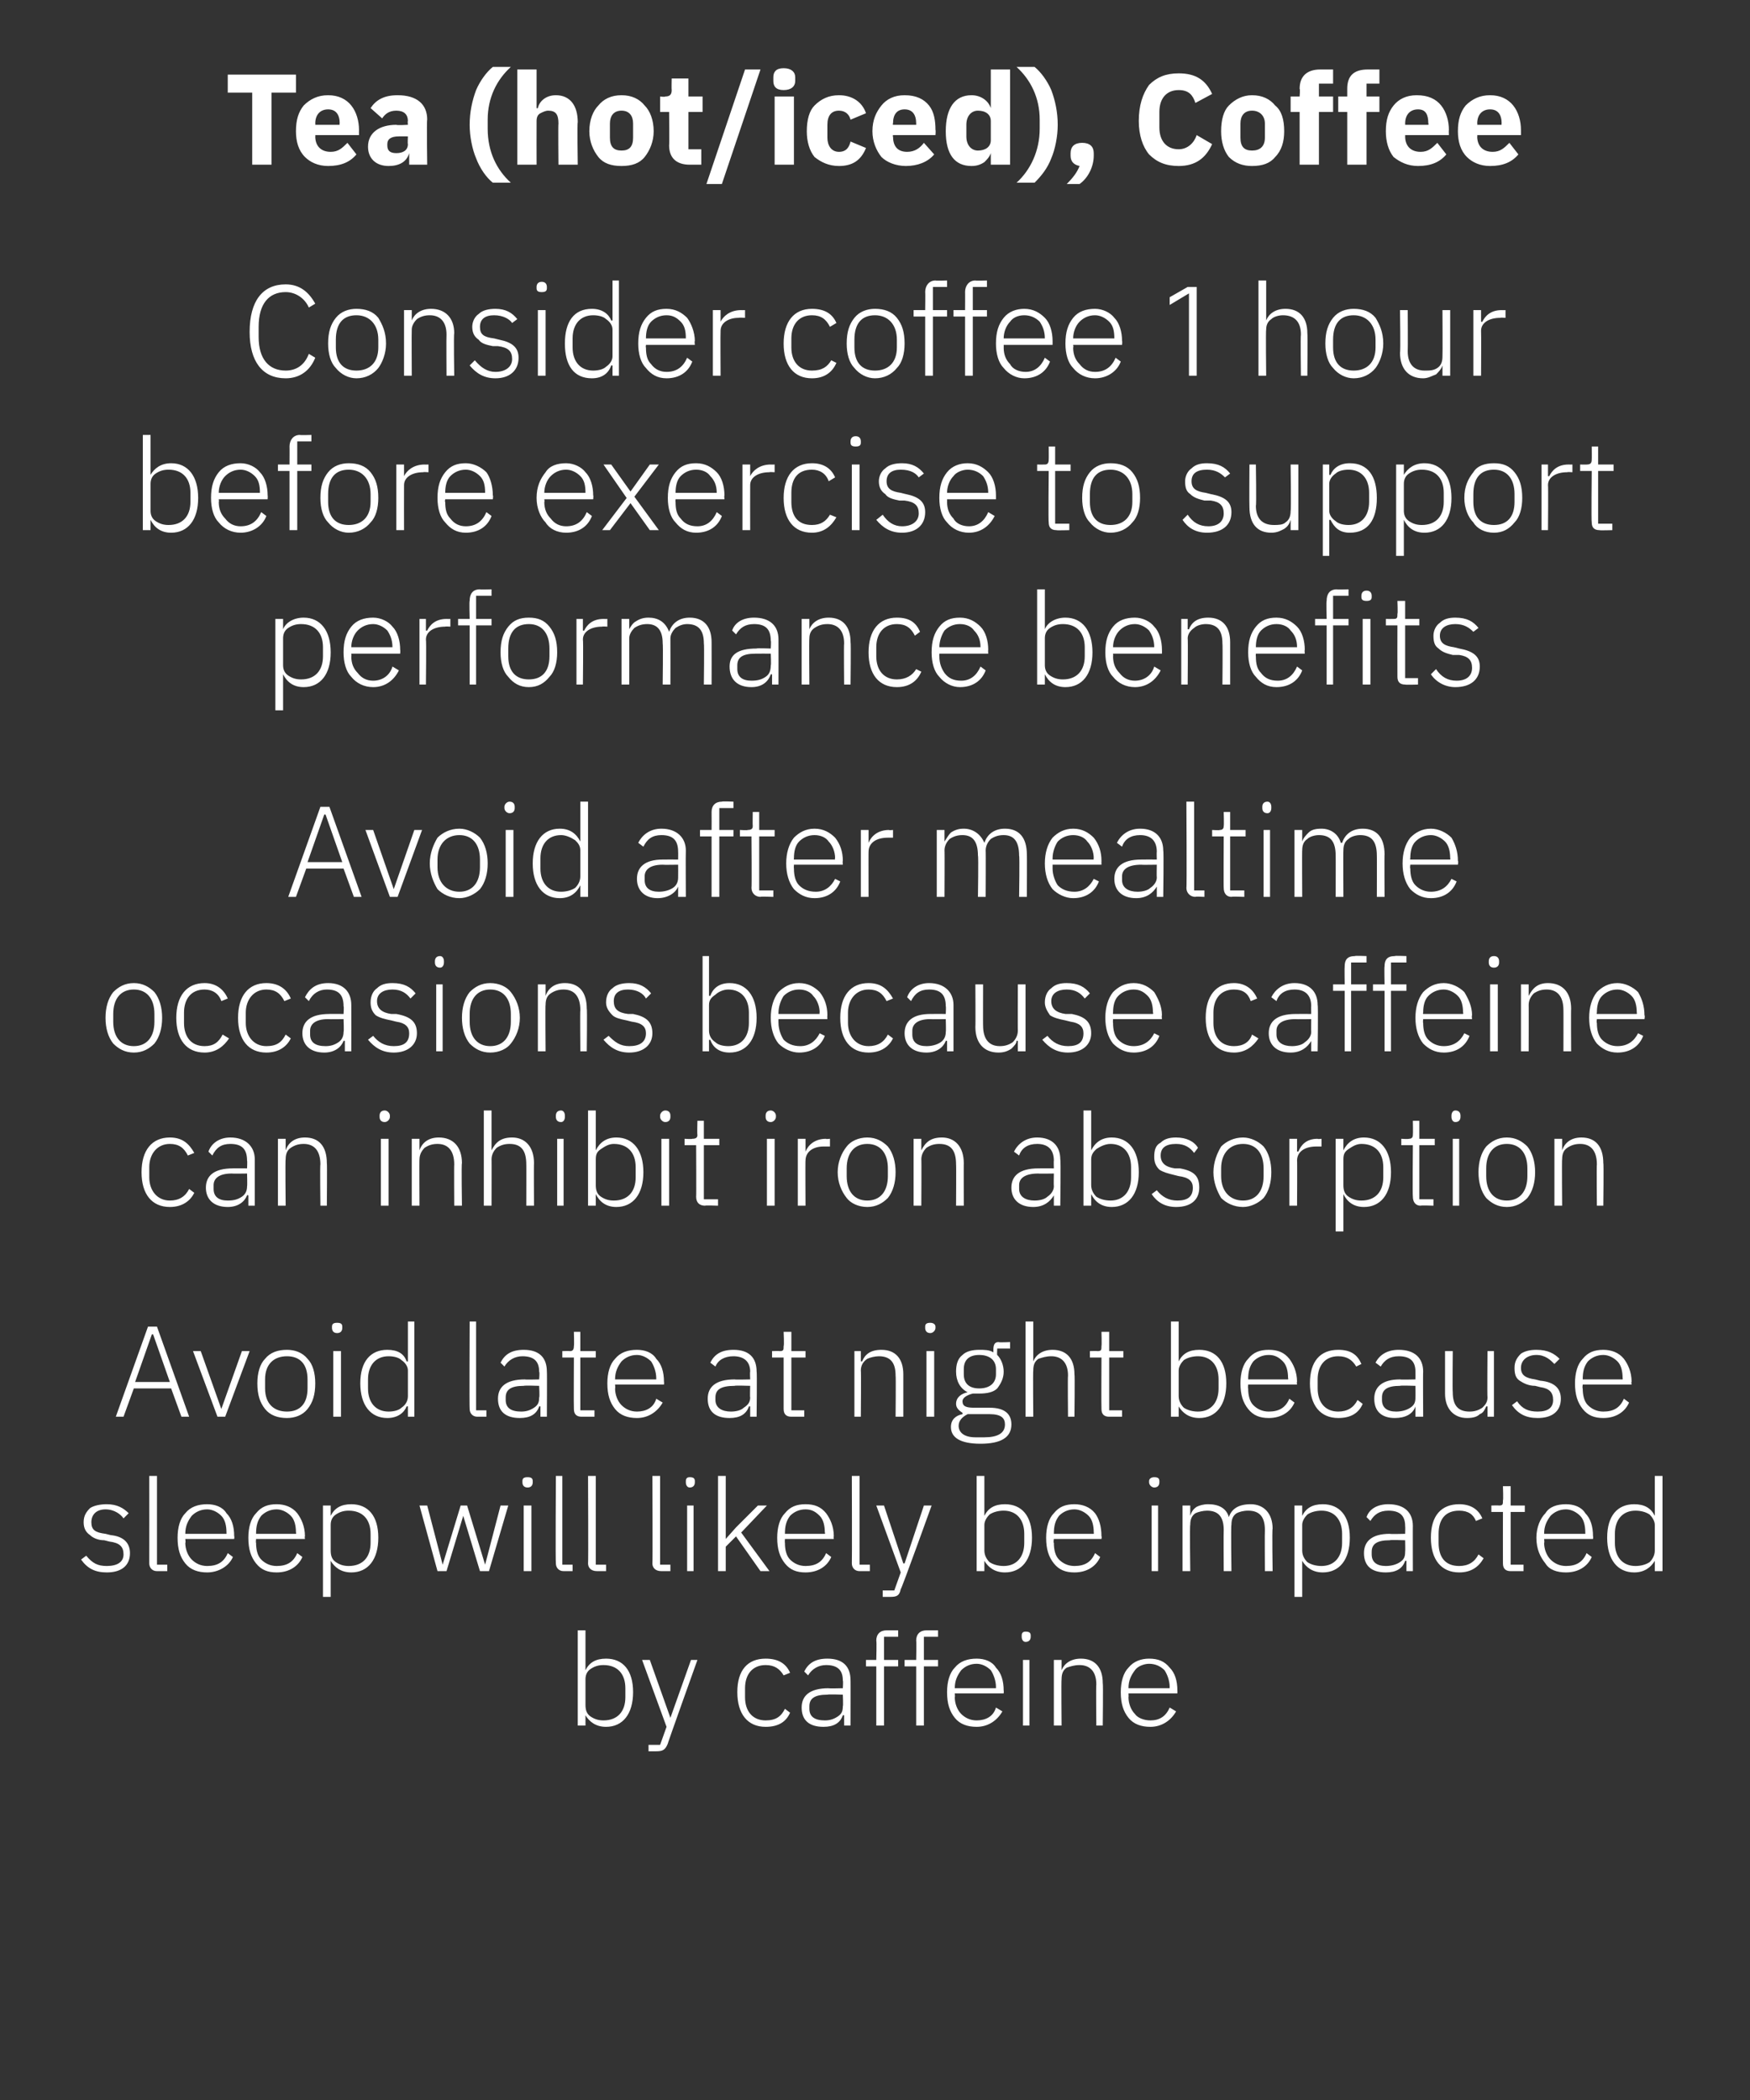
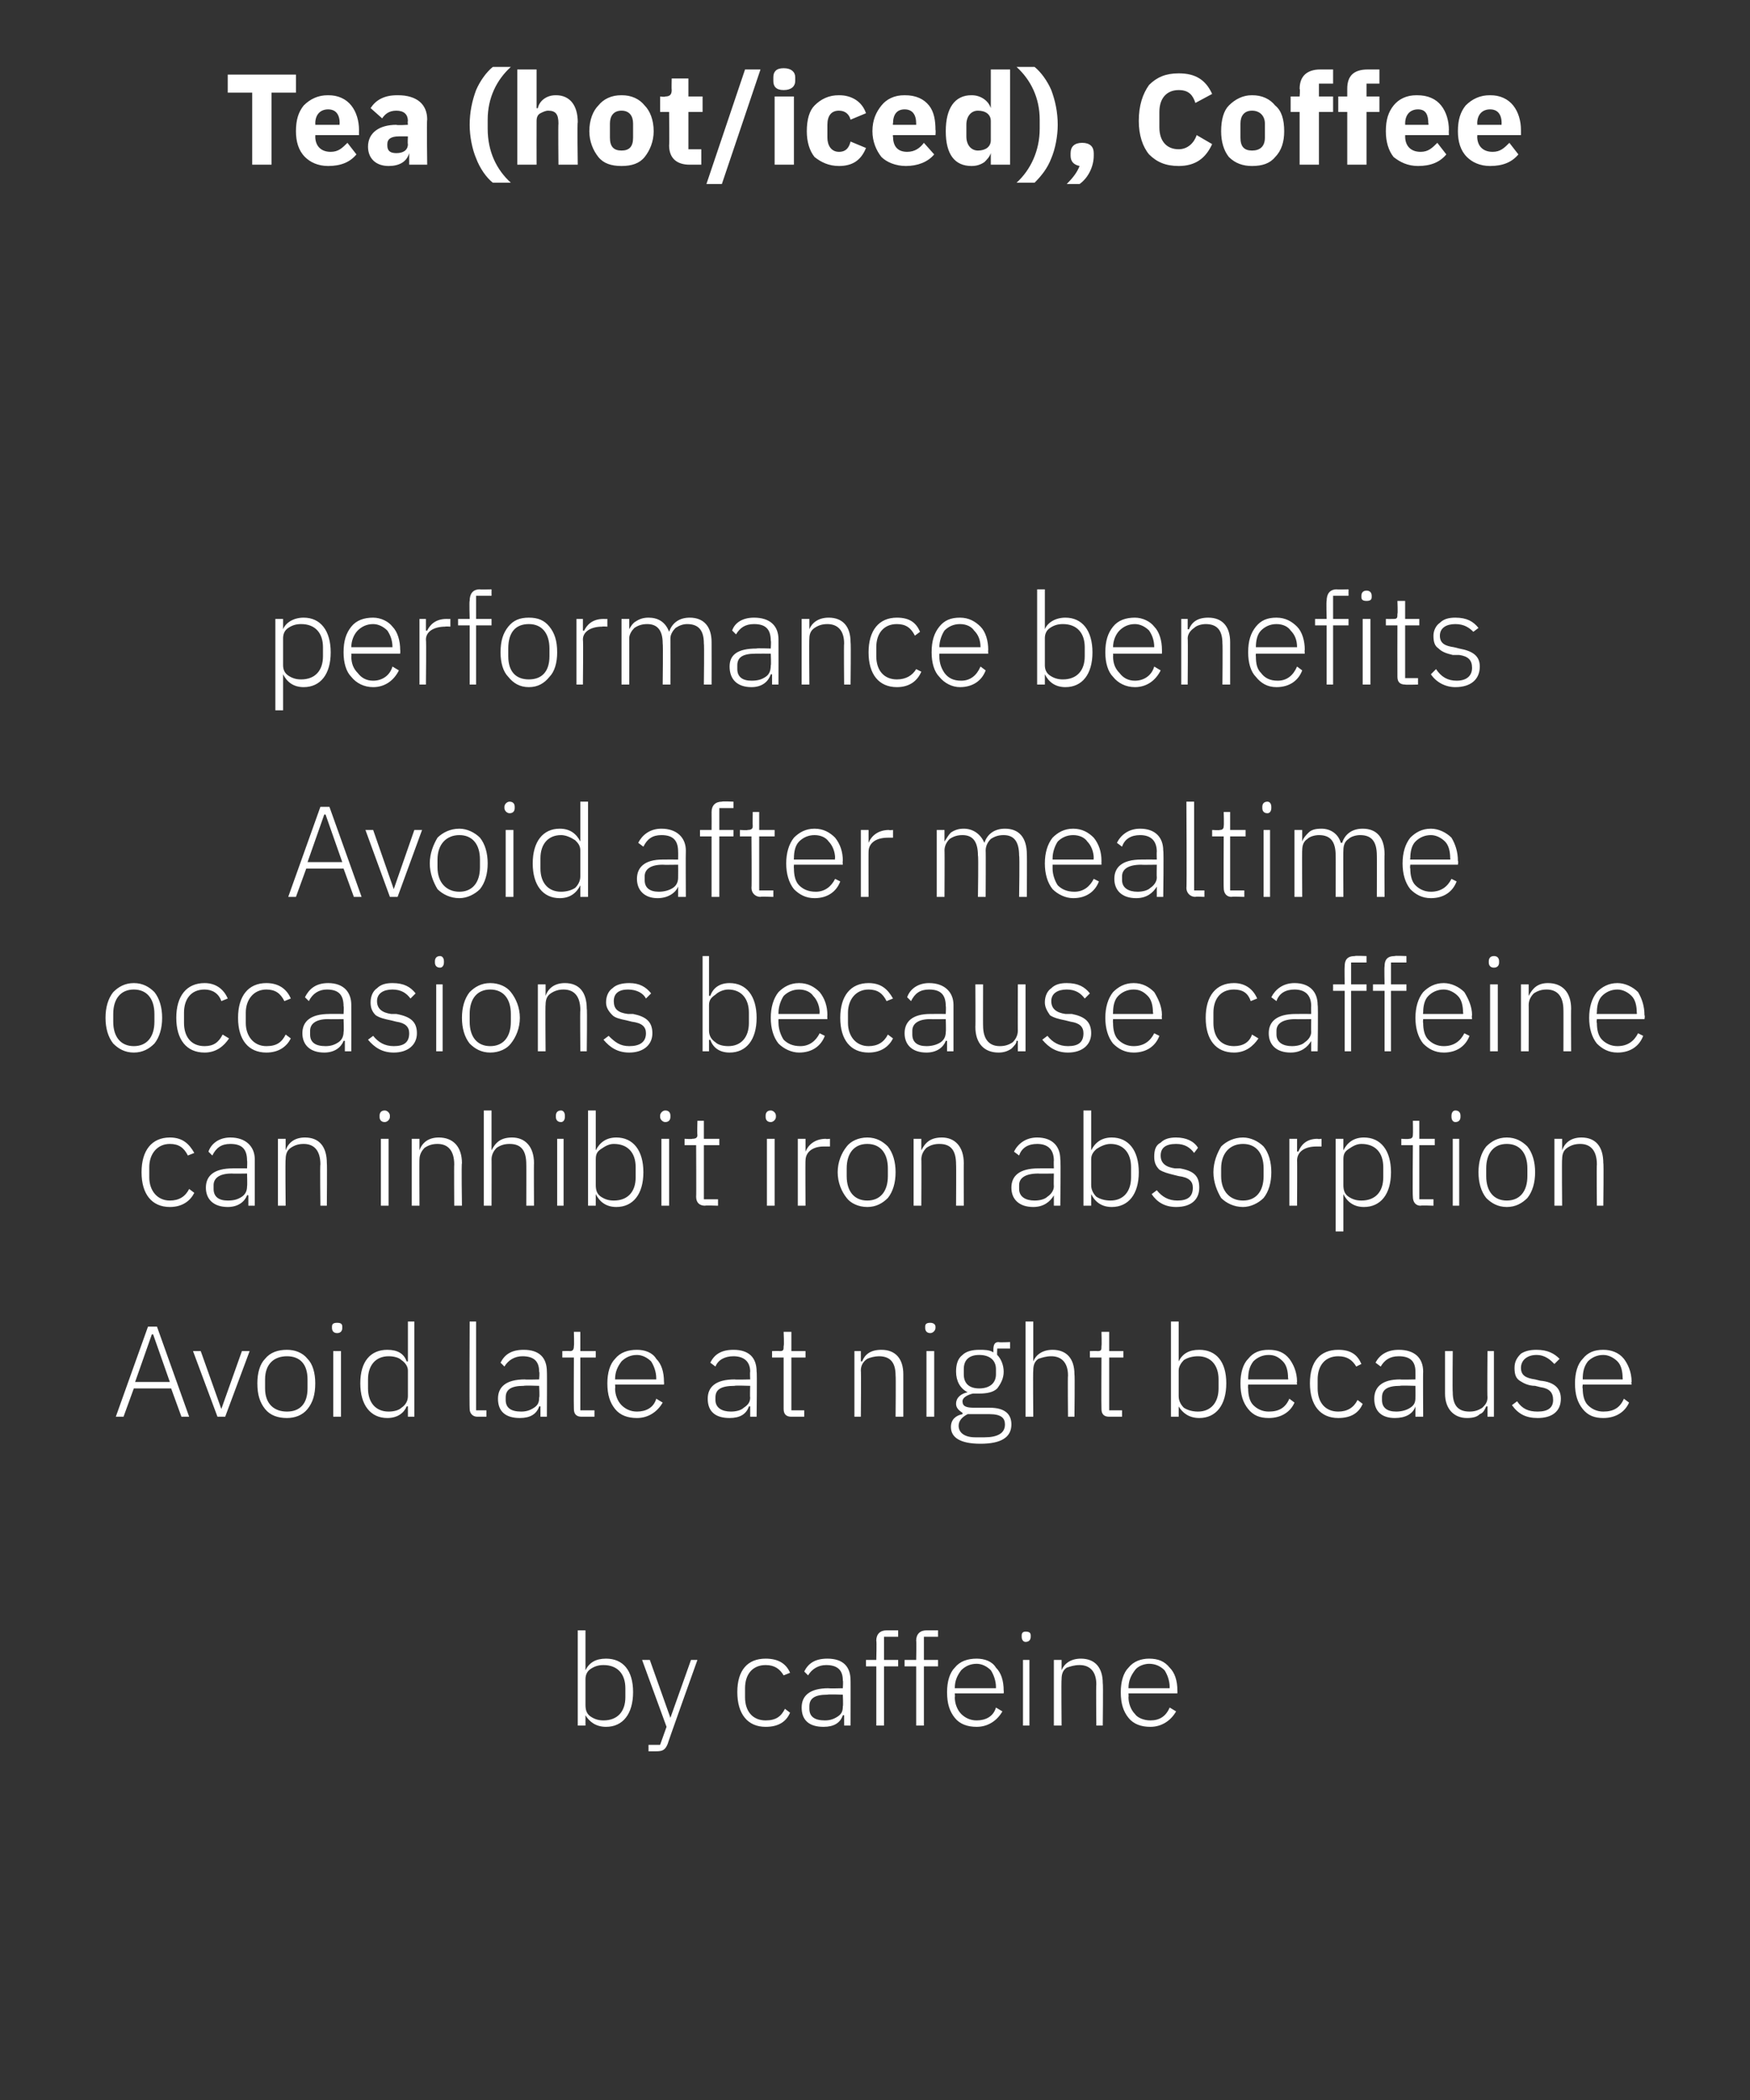
<svg xmlns="http://www.w3.org/2000/svg" version="1.1" width="136px" height="163.2px" viewBox="0 -5 136 163.2" style="top:-5px">
  <rect x="0" y="-5" width="136" height="163.2" fill="#333333" stroke="none" />
  <desc>Tea (hot/iced), Coffee Consider coffee 1 hour before exercise to support performance benefits Avoid after mealtime oc...</desc>
  <defs />
  <g id="Polygon218488">
    <path d="M 44.9 129.1 L 45.5 129.1 L 45.5 128.3 C 45.5 128.3 45.5 128.28 45.5 128.3 C 45.8 128.8 46.3 129.2 47.1 129.2 C 48.4 129.2 49.2 128.2 49.2 126.5 C 49.2 124.8 48.4 123.9 47.1 123.9 C 46.3 123.9 45.8 124.2 45.5 124.8 C 45.5 124.8 45.5 124.8 45.5 124.8 L 45.5 121.7 L 44.9 121.7 L 44.9 129.1 Z M 45.9 128.4 C 45.6 128.2 45.5 127.9 45.5 127.5 C 45.5 127.5 45.5 125.5 45.5 125.5 C 45.5 125.2 45.6 124.9 45.9 124.7 C 46.2 124.5 46.5 124.4 46.9 124.4 C 48 124.4 48.6 125.1 48.6 126.2 C 48.6 126.2 48.6 126.9 48.6 126.9 C 48.6 128 48 128.7 46.9 128.7 C 46.5 128.7 46.2 128.6 45.9 128.4 Z M 52.1 128.5 L 52.1 128.5 L 50.5 124 L 49.9 124 L 51.8 129.2 L 51.3 130.6 L 50.4 130.6 L 50.4 131.1 C 50.4 131.1 51.01 131.1 51 131.1 C 51.5 131.1 51.7 131 51.9 130.5 C 51.86 130.54 54.2 124 54.2 124 L 53.7 124 L 52.1 128.5 Z M 61.4 128.1 C 61.4 128.1 61 127.8 61 127.8 C 60.7 128.4 60.3 128.7 59.5 128.7 C 58.5 128.7 57.9 128 57.9 126.9 C 57.9 126.9 57.9 126.2 57.9 126.2 C 57.9 125.1 58.5 124.4 59.5 124.4 C 60.2 124.4 60.6 124.7 60.9 125.2 C 60.9 125.2 61.4 125 61.4 125 C 61.1 124.3 60.5 123.9 59.5 123.9 C 58.1 123.9 57.3 124.8 57.3 126.5 C 57.3 128.2 58.1 129.2 59.5 129.2 C 60.5 129.2 61.1 128.8 61.4 128.1 Z M 66.1 125.6 C 66.11 125.57 66.1 129.1 66.1 129.1 L 65.6 129.1 L 65.6 128.3 C 65.6 128.3 65.52 128.29 65.5 128.3 C 65.3 128.9 64.8 129.2 64 129.2 C 62.9 129.2 62.3 128.7 62.3 127.7 C 62.3 126.8 62.9 126.2 64.4 126.2 C 64.36 126.23 65.5 126.2 65.5 126.2 C 65.5 126.2 65.54 125.63 65.5 125.6 C 65.5 124.8 65.1 124.4 64.2 124.4 C 63.6 124.4 63.1 124.7 62.8 125.2 C 62.8 125.2 62.5 124.9 62.5 124.9 C 62.8 124.3 63.3 123.9 64.3 123.9 C 65.5 123.9 66.1 124.5 66.1 125.6 Z M 65.5 126.7 C 65.5 126.7 64.34 126.66 64.3 126.7 C 63.3 126.7 62.9 127 62.9 127.6 C 62.9 127.6 62.9 127.8 62.9 127.8 C 62.9 128.4 63.3 128.7 64.1 128.7 C 64.5 128.7 64.8 128.6 65.1 128.4 C 65.4 128.2 65.5 128 65.5 127.6 C 65.54 127.61 65.5 126.7 65.5 126.7 Z M 68.1 129.1 L 68.7 129.1 L 68.7 124.5 L 69.8 124.5 L 69.8 124 L 68.7 124 L 68.7 122.2 L 69.8 122.2 L 69.8 121.7 C 69.8 121.7 68.94 121.7 68.9 121.7 C 68.4 121.7 68.1 122 68.1 122.5 C 68.14 122.55 68.1 124 68.1 124 L 67.3 124 L 67.3 124.5 L 68.1 124.5 L 68.1 129.1 Z M 71.2 129.1 L 71.8 129.1 L 71.8 124.5 L 72.9 124.5 L 72.9 124 L 71.8 124 L 71.8 122.2 L 72.9 122.2 L 72.9 121.7 C 72.9 121.7 72.03 121.7 72 121.7 C 71.5 121.7 71.2 122 71.2 122.5 C 71.23 122.55 71.2 124 71.2 124 L 70.3 124 L 70.3 124.5 L 71.2 124.5 L 71.2 129.1 Z M 77.9 128 C 77.9 128 77.4 127.7 77.4 127.7 C 77.2 128.4 76.6 128.7 75.9 128.7 C 75.4 128.7 75 128.5 74.7 128.2 C 74.4 127.9 74.2 127.4 74.2 126.9 C 74.23 126.9 74.2 126.6 74.2 126.6 L 78 126.6 C 78 126.6 78.02 126.38 78 126.4 C 78 125.6 77.8 125 77.4 124.6 C 77.1 124.1 76.5 123.9 75.9 123.9 C 75.2 123.9 74.6 124.1 74.2 124.6 C 73.8 125 73.6 125.7 73.6 126.5 C 73.6 127.4 73.8 128 74.2 128.5 C 74.6 129 75.2 129.2 75.9 129.2 C 76.8 129.2 77.5 128.7 77.9 128 Z M 77 124.8 C 77.2 125.1 77.4 125.6 77.4 126.1 C 77.4 126.13 77.4 126.2 77.4 126.2 L 74.2 126.2 C 74.2 126.2 74.23 126.16 74.2 126.2 C 74.2 125.6 74.4 125.2 74.7 124.8 C 75 124.5 75.4 124.3 75.9 124.3 C 76.3 124.3 76.7 124.5 77 124.8 Z M 80.1 122.2 C 80.1 122.2 80.1 122.1 80.1 122.1 C 80.1 121.9 80 121.8 79.7 121.8 C 79.5 121.8 79.4 121.9 79.4 122.1 C 79.4 122.1 79.4 122.2 79.4 122.2 C 79.4 122.4 79.5 122.6 79.7 122.6 C 80 122.6 80.1 122.4 80.1 122.2 Z M 79.5 129.1 L 80 129.1 L 80 124 L 79.5 124 L 79.5 129.1 Z M 82.5 129.1 C 82.5 129.1 82.47 125.5 82.5 125.5 C 82.5 125.1 82.6 124.8 82.9 124.6 C 83.2 124.5 83.5 124.4 83.9 124.4 C 84.7 124.4 85.2 124.9 85.2 125.9 C 85.17 125.91 85.2 129.1 85.2 129.1 L 85.7 129.1 C 85.7 129.1 85.74 125.81 85.7 125.8 C 85.7 124.6 85.1 123.9 84 123.9 C 83.2 123.9 82.7 124.3 82.5 124.8 C 82.5 124.79 82.5 124.8 82.5 124.8 L 82.5 124 L 81.9 124 L 81.9 129.1 L 82.5 129.1 Z M 91.4 128 C 91.4 128 90.9 127.7 90.9 127.7 C 90.6 128.4 90.1 128.7 89.4 128.7 C 88.9 128.7 88.4 128.5 88.2 128.2 C 87.9 127.9 87.7 127.4 87.7 126.9 C 87.72 126.9 87.7 126.6 87.7 126.6 L 91.5 126.6 C 91.5 126.6 91.51 126.38 91.5 126.4 C 91.5 125.6 91.3 125 90.9 124.6 C 90.5 124.1 90 123.9 89.3 123.9 C 88.7 123.9 88.1 124.1 87.7 124.6 C 87.3 125 87.1 125.7 87.1 126.5 C 87.1 127.4 87.3 128 87.7 128.5 C 88.1 129 88.7 129.2 89.4 129.2 C 90.3 129.2 91 128.7 91.4 128 Z M 90.5 124.8 C 90.7 125.1 90.9 125.6 90.9 126.1 C 90.89 126.13 90.9 126.2 90.9 126.2 L 87.7 126.2 C 87.7 126.2 87.72 126.16 87.7 126.2 C 87.7 125.6 87.9 125.2 88.2 124.8 C 88.4 124.5 88.9 124.3 89.3 124.3 C 89.8 124.3 90.2 124.5 90.5 124.8 Z " stroke="none" fill="#fff" />
  </g>
  <g id="Polygon218487">
-     <path d="M 10.1 115.7 C 10.1 114.9 9.6 114.4 8.6 114.3 C 8.6 114.3 8.2 114.2 8.2 114.2 C 7.4 114.1 7.1 113.9 7.1 113.3 C 7.1 112.7 7.5 112.3 8.2 112.3 C 8.9 112.3 9.4 112.7 9.6 113 C 9.6 113 10 112.6 10 112.6 C 9.6 112.2 9.1 111.9 8.3 111.9 C 7.8 111.9 7.3 112 7 112.2 C 6.7 112.5 6.5 112.8 6.5 113.3 C 6.5 113.8 6.7 114.1 7 114.3 C 7.2 114.5 7.6 114.7 8.1 114.7 C 8.1 114.7 8.5 114.8 8.5 114.8 C 9.3 114.9 9.6 115.2 9.6 115.8 C 9.6 116.4 9.1 116.7 8.3 116.7 C 7.6 116.7 7.2 116.5 6.7 115.9 C 6.7 115.9 6.3 116.2 6.3 116.2 C 6.8 116.9 7.4 117.2 8.3 117.2 C 9.4 117.2 10.1 116.7 10.1 115.7 Z M 13 117.1 L 13 116.6 L 12.2 116.6 L 12.2 109.7 L 11.6 109.7 C 11.6 109.7 11.61 116.48 11.6 116.5 C 11.6 116.8 11.8 117.1 12.2 117.1 C 12.24 117.1 13 117.1 13 117.1 Z M 18.1 116 C 18.1 116 17.7 115.7 17.7 115.7 C 17.4 116.4 16.9 116.7 16.1 116.7 C 15.6 116.7 15.2 116.5 14.9 116.2 C 14.6 115.9 14.4 115.4 14.4 114.9 C 14.44 114.9 14.4 114.6 14.4 114.6 L 18.2 114.6 C 18.2 114.6 18.23 114.38 18.2 114.4 C 18.2 113.6 18 113 17.6 112.6 C 17.3 112.1 16.7 111.9 16.1 111.9 C 15.4 111.9 14.8 112.1 14.4 112.6 C 14 113 13.8 113.7 13.8 114.5 C 13.8 115.4 14 116 14.4 116.5 C 14.8 117 15.4 117.2 16.1 117.2 C 17 117.2 17.8 116.7 18.1 116 Z M 17.2 112.8 C 17.5 113.1 17.6 113.6 17.6 114.1 C 17.61 114.13 17.6 114.2 17.6 114.2 L 14.4 114.2 C 14.4 114.2 14.44 114.16 14.4 114.2 C 14.4 113.6 14.6 113.2 14.9 112.8 C 15.2 112.5 15.6 112.3 16.1 112.3 C 16.5 112.3 16.9 112.5 17.2 112.8 Z M 23.5 116 C 23.5 116 23.1 115.7 23.1 115.7 C 22.8 116.4 22.3 116.7 21.5 116.7 C 21 116.7 20.6 116.5 20.3 116.2 C 20 115.9 19.9 115.4 19.9 114.9 C 19.87 114.9 19.9 114.6 19.9 114.6 L 23.7 114.6 C 23.7 114.6 23.66 114.38 23.7 114.4 C 23.7 113.6 23.4 113 23.1 112.6 C 22.7 112.1 22.1 111.9 21.5 111.9 C 20.8 111.9 20.3 112.1 19.9 112.6 C 19.5 113 19.3 113.7 19.3 114.5 C 19.3 115.4 19.5 116 19.9 116.5 C 20.3 117 20.8 117.2 21.5 117.2 C 22.5 117.2 23.2 116.7 23.5 116 Z M 22.6 112.8 C 22.9 113.1 23 113.6 23 114.1 C 23.04 114.13 23 114.2 23 114.2 L 19.9 114.2 C 19.9 114.2 19.87 114.16 19.9 114.2 C 19.9 113.6 20 113.2 20.3 112.8 C 20.6 112.5 21 112.3 21.5 112.3 C 21.9 112.3 22.3 112.5 22.6 112.8 Z M 25.1 119.1 L 25.7 119.1 L 25.7 116.3 C 25.7 116.3 25.71 116.28 25.7 116.3 C 26 116.8 26.5 117.2 27.3 117.2 C 28.6 117.2 29.4 116.2 29.4 114.5 C 29.4 112.8 28.6 111.9 27.3 111.9 C 26.5 111.9 26 112.2 25.7 112.8 C 25.71 112.8 25.7 112.8 25.7 112.8 L 25.7 112 L 25.1 112 L 25.1 119.1 Z M 26.1 116.4 C 25.8 116.2 25.7 115.9 25.7 115.5 C 25.7 115.5 25.7 113.5 25.7 113.5 C 25.7 113.2 25.8 112.9 26.1 112.7 C 26.4 112.5 26.7 112.4 27.1 112.4 C 28.2 112.4 28.8 113.1 28.8 114.2 C 28.8 114.2 28.8 114.9 28.8 114.9 C 28.8 116 28.2 116.7 27.1 116.7 C 26.7 116.7 26.4 116.6 26.1 116.4 Z M 34 117.1 L 34.7 117.1 L 36 112.8 L 36 112.8 L 37.3 117.1 L 38 117.1 L 39.5 112 L 38.9 112 L 37.7 116.6 L 37.7 116.6 L 36.3 112 L 35.8 112 L 34.4 116.6 L 34.4 116.6 L 33.2 112 L 32.6 112 L 34 117.1 Z M 41.4 110.2 C 41.4 110.2 41.4 110.1 41.4 110.1 C 41.4 109.9 41.3 109.8 41 109.8 C 40.7 109.8 40.6 109.9 40.6 110.1 C 40.6 110.1 40.6 110.2 40.6 110.2 C 40.6 110.4 40.7 110.6 41 110.6 C 41.3 110.6 41.4 110.4 41.4 110.2 Z M 40.7 117.1 L 41.3 117.1 L 41.3 112 L 40.7 112 L 40.7 117.1 Z M 44.5 117.1 L 44.5 116.6 L 43.7 116.6 L 43.7 109.7 L 43.2 109.7 C 43.2 109.7 43.16 116.48 43.2 116.5 C 43.2 116.8 43.4 117.1 43.8 117.1 C 43.79 117.1 44.5 117.1 44.5 117.1 Z M 47.1 117.1 L 47.1 116.6 L 46.3 116.6 L 46.3 109.7 L 45.7 109.7 C 45.7 109.7 45.73 116.48 45.7 116.5 C 45.7 116.8 45.9 117.1 46.4 117.1 C 46.36 117.1 47.1 117.1 47.1 117.1 Z M 52.1 117.1 L 52.1 116.6 L 51.3 116.6 L 51.3 109.7 L 50.7 109.7 C 50.7 109.7 50.73 116.48 50.7 116.5 C 50.7 116.8 50.9 117.1 51.4 117.1 C 51.36 117.1 52.1 117.1 52.1 117.1 Z M 54 110.2 C 54 110.2 54 110.1 54 110.1 C 54 109.9 53.9 109.8 53.6 109.8 C 53.4 109.8 53.3 109.9 53.3 110.1 C 53.3 110.1 53.3 110.2 53.3 110.2 C 53.3 110.4 53.4 110.6 53.6 110.6 C 53.9 110.6 54 110.4 54 110.2 Z M 53.4 117.1 L 53.9 117.1 L 53.9 112 L 53.4 112 L 53.4 117.1 Z M 55.8 117.1 L 56.4 117.1 L 56.4 115.2 L 57.2 114.4 L 59.1 117.1 L 59.8 117.1 L 57.6 114.1 L 59.6 112 L 58.9 112 L 57.2 113.7 L 56.4 114.6 L 56.4 114.6 L 56.4 109.7 L 55.8 109.7 L 55.8 117.1 Z M 64.6 116 C 64.6 116 64.2 115.7 64.2 115.7 C 63.9 116.4 63.4 116.7 62.6 116.7 C 62.1 116.7 61.7 116.5 61.4 116.2 C 61.1 115.9 61 115.4 61 114.9 C 60.98 114.9 61 114.6 61 114.6 L 64.8 114.6 C 64.8 114.6 64.77 114.38 64.8 114.4 C 64.8 113.6 64.5 113 64.2 112.6 C 63.8 112.1 63.3 111.9 62.6 111.9 C 61.9 111.9 61.4 112.1 61 112.6 C 60.6 113 60.4 113.7 60.4 114.5 C 60.4 115.4 60.6 116 61 116.5 C 61.4 117 61.9 117.2 62.6 117.2 C 63.6 117.2 64.3 116.7 64.6 116 Z M 63.7 112.8 C 64 113.1 64.1 113.6 64.1 114.1 C 64.15 114.13 64.1 114.2 64.1 114.2 L 61 114.2 C 61 114.2 60.98 114.16 61 114.2 C 61 113.6 61.1 113.2 61.4 112.8 C 61.7 112.5 62.1 112.3 62.6 112.3 C 63.1 112.3 63.4 112.5 63.7 112.8 Z M 67.6 117.1 L 67.6 116.6 L 66.8 116.6 L 66.8 109.7 L 66.2 109.7 C 66.2 109.7 66.22 116.48 66.2 116.5 C 66.2 116.8 66.4 117.1 66.8 117.1 C 66.85 117.1 67.6 117.1 67.6 117.1 Z M 70.3 116.5 L 70.2 116.5 L 68.7 112 L 68.1 112 L 70 117.2 L 69.5 118.6 L 68.6 118.6 L 68.6 119.1 C 68.6 119.1 69.2 119.1 69.2 119.1 C 69.7 119.1 69.9 119 70 118.5 C 70.05 118.54 72.4 112 72.4 112 L 71.8 112 L 70.3 116.5 Z M 75.9 117.1 L 76.5 117.1 L 76.5 116.3 C 76.5 116.3 76.52 116.28 76.5 116.3 C 76.8 116.8 77.3 117.2 78.1 117.2 C 79.4 117.2 80.2 116.2 80.2 114.5 C 80.2 112.8 79.4 111.9 78.1 111.9 C 77.3 111.9 76.8 112.2 76.5 112.8 C 76.52 112.8 76.5 112.8 76.5 112.8 L 76.5 109.7 L 75.9 109.7 L 75.9 117.1 Z M 76.9 116.4 C 76.7 116.2 76.5 115.9 76.5 115.5 C 76.5 115.5 76.5 113.5 76.5 113.5 C 76.5 113.2 76.7 112.9 76.9 112.7 C 77.2 112.5 77.6 112.4 78 112.4 C 79 112.4 79.6 113.1 79.6 114.2 C 79.6 114.2 79.6 114.9 79.6 114.9 C 79.6 116 79 116.7 78 116.7 C 77.6 116.7 77.2 116.6 76.9 116.4 Z M 85.5 116 C 85.5 116 85.1 115.7 85.1 115.7 C 84.8 116.4 84.3 116.7 83.5 116.7 C 83 116.7 82.6 116.5 82.3 116.2 C 82 115.9 81.9 115.4 81.9 114.9 C 81.85 114.9 81.9 114.6 81.9 114.6 L 85.6 114.6 C 85.6 114.6 85.64 114.38 85.6 114.4 C 85.6 113.6 85.4 113 85.1 112.6 C 84.7 112.1 84.1 111.9 83.5 111.9 C 82.8 111.9 82.3 112.1 81.9 112.6 C 81.5 113 81.3 113.7 81.3 114.5 C 81.3 115.4 81.5 116 81.9 116.5 C 82.3 117 82.8 117.2 83.5 117.2 C 84.5 117.2 85.2 116.7 85.5 116 Z M 84.6 112.8 C 84.9 113.1 85 113.6 85 114.1 C 85.02 114.13 85 114.2 85 114.2 L 81.9 114.2 C 81.9 114.2 81.85 114.16 81.9 114.2 C 81.9 113.6 82 113.2 82.3 112.8 C 82.6 112.5 83 112.3 83.5 112.3 C 83.9 112.3 84.3 112.5 84.6 112.8 Z M 90.1 110.2 C 90.1 110.2 90.1 110.1 90.1 110.1 C 90.1 109.9 90 109.8 89.7 109.8 C 89.5 109.8 89.3 109.9 89.3 110.1 C 89.3 110.1 89.3 110.2 89.3 110.2 C 89.3 110.4 89.5 110.6 89.7 110.6 C 90 110.6 90.1 110.4 90.1 110.2 Z M 89.5 117.1 L 90 117.1 L 90 112 L 89.5 112 L 89.5 117.1 Z M 92.5 117.1 C 92.5 117.1 92.45 113.5 92.5 113.5 C 92.5 113.1 92.6 112.8 92.9 112.6 C 93.1 112.5 93.5 112.4 93.8 112.4 C 94.7 112.4 95.1 112.9 95.1 113.9 C 95.08 113.91 95.1 117.1 95.1 117.1 L 95.7 117.1 C 95.7 117.1 95.65 113.51 95.7 113.5 C 95.7 113.1 95.8 112.8 96.1 112.6 C 96.3 112.5 96.6 112.4 97 112.4 C 97.9 112.4 98.3 112.9 98.3 113.9 C 98.28 113.91 98.3 117.1 98.3 117.1 L 98.9 117.1 C 98.9 117.1 98.85 113.81 98.9 113.8 C 98.9 112.6 98.2 111.9 97.2 111.9 C 96.2 111.9 95.7 112.3 95.5 112.9 C 95.5 112.9 95.5 112.9 95.5 112.9 C 95.3 112.2 94.7 111.9 93.9 111.9 C 93.5 111.9 93.2 112 93 112.1 C 92.7 112.3 92.6 112.5 92.5 112.8 C 92.48 112.79 92.5 112.8 92.5 112.8 L 92.5 112 L 91.9 112 L 91.9 117.1 L 92.5 117.1 Z M 100.6 119.1 L 101.2 119.1 L 101.2 116.3 C 101.2 116.3 101.24 116.28 101.2 116.3 C 101.5 116.8 102 117.2 102.8 117.2 C 104.1 117.2 104.9 116.2 104.9 114.5 C 104.9 112.8 104.1 111.9 102.8 111.9 C 102 111.9 101.5 112.2 101.2 112.8 C 101.24 112.8 101.2 112.8 101.2 112.8 L 101.2 112 L 100.6 112 L 100.6 119.1 Z M 101.6 116.4 C 101.4 116.2 101.2 115.9 101.2 115.5 C 101.2 115.5 101.2 113.5 101.2 113.5 C 101.2 113.2 101.4 112.9 101.6 112.7 C 101.9 112.5 102.3 112.4 102.7 112.4 C 103.7 112.4 104.3 113.1 104.3 114.2 C 104.3 114.2 104.3 114.9 104.3 114.9 C 104.3 116 103.7 116.7 102.7 116.7 C 102.3 116.7 101.9 116.6 101.6 116.4 Z M 109.8 113.6 C 109.79 113.57 109.8 117.1 109.8 117.1 L 109.3 117.1 L 109.3 116.3 C 109.3 116.3 109.2 116.29 109.2 116.3 C 109 116.9 108.5 117.2 107.7 117.2 C 106.6 117.2 106 116.7 106 115.7 C 106 114.8 106.6 114.2 108 114.2 C 108.04 114.23 109.2 114.2 109.2 114.2 C 109.2 114.2 109.22 113.63 109.2 113.6 C 109.2 112.8 108.8 112.4 107.9 112.4 C 107.2 112.4 106.8 112.7 106.5 113.2 C 106.5 113.2 106.2 112.9 106.2 112.9 C 106.4 112.3 107 111.9 107.9 111.9 C 109.1 111.9 109.8 112.5 109.8 113.6 Z M 109.2 114.7 C 109.2 114.7 108.02 114.66 108 114.7 C 107 114.7 106.6 115 106.6 115.6 C 106.6 115.6 106.6 115.8 106.6 115.8 C 106.6 116.4 107 116.7 107.7 116.7 C 108.1 116.7 108.5 116.6 108.8 116.4 C 109.1 116.2 109.2 116 109.2 115.6 C 109.22 115.61 109.2 114.7 109.2 114.7 Z M 115.3 116.1 C 115.3 116.1 114.9 115.8 114.9 115.8 C 114.6 116.4 114.1 116.7 113.4 116.7 C 112.3 116.7 111.8 116 111.8 114.9 C 111.8 114.9 111.8 114.2 111.8 114.2 C 111.8 113.1 112.3 112.4 113.4 112.4 C 114.1 112.4 114.5 112.7 114.7 113.2 C 114.7 113.2 115.2 113 115.2 113 C 114.9 112.3 114.3 111.9 113.4 111.9 C 112 111.9 111.2 112.8 111.2 114.5 C 111.2 116.2 112 117.2 113.4 117.2 C 114.3 117.2 114.9 116.8 115.3 116.1 Z M 118.4 117.1 L 118.4 116.6 L 117.4 116.6 L 117.4 112.5 L 118.5 112.5 L 118.5 112 L 117.4 112 L 117.4 110.5 L 116.8 110.5 C 116.8 110.5 116.84 111.59 116.8 111.6 C 116.8 111.9 116.8 112 116.5 112 C 116.48 111.98 115.9 112 115.9 112 L 115.9 112.5 L 116.8 112.5 C 116.8 112.5 116.79 116.47 116.8 116.5 C 116.8 116.9 117 117.1 117.4 117.1 C 117.42 117.1 118.4 117.1 118.4 117.1 Z M 123.7 116 C 123.7 116 123.3 115.7 123.3 115.7 C 123 116.4 122.5 116.7 121.7 116.7 C 121.2 116.7 120.8 116.5 120.5 116.2 C 120.2 115.9 120 115.4 120 114.9 C 120.04 114.9 120 114.6 120 114.6 L 123.8 114.6 C 123.8 114.6 123.83 114.38 123.8 114.4 C 123.8 113.6 123.6 113 123.2 112.6 C 122.9 112.1 122.3 111.9 121.7 111.9 C 121 111.9 120.4 112.1 120.1 112.6 C 119.7 113 119.4 113.7 119.4 114.5 C 119.4 115.4 119.7 116 120.1 116.5 C 120.4 117 121 117.2 121.7 117.2 C 122.7 117.2 123.4 116.7 123.7 116 Z M 122.8 112.8 C 123.1 113.1 123.2 113.6 123.2 114.1 C 123.21 114.13 123.2 114.2 123.2 114.2 L 120 114.2 C 120 114.2 120.04 114.16 120 114.2 C 120 113.6 120.2 113.2 120.5 112.8 C 120.8 112.5 121.2 112.3 121.7 112.3 C 122.1 112.3 122.5 112.5 122.8 112.8 Z M 128.6 117.1 L 129.2 117.1 L 129.2 109.7 L 128.6 109.7 L 128.6 112.8 C 128.6 112.8 128.56 112.8 128.6 112.8 C 128.3 112.2 127.8 111.9 127 111.9 C 125.7 111.9 124.9 112.8 124.9 114.5 C 124.9 116.2 125.7 117.2 127 117.2 C 127.8 117.2 128.3 116.8 128.6 116.3 C 128.56 116.28 128.6 116.3 128.6 116.3 L 128.6 117.1 Z M 125.5 114.9 C 125.5 114.9 125.5 114.2 125.5 114.2 C 125.5 113.1 126.1 112.4 127.1 112.4 C 127.5 112.4 127.9 112.5 128.2 112.7 C 128.4 112.9 128.6 113.2 128.6 113.5 C 128.6 113.5 128.6 115.5 128.6 115.5 C 128.6 115.9 128.4 116.2 128.2 116.4 C 127.9 116.6 127.5 116.7 127.1 116.7 C 126.1 116.7 125.5 116 125.5 114.9 Z " stroke="none" fill="#fff" />
-   </g>
+     </g>
  <g id="Polygon218486">
    <path d="M 14.7 105.1 L 12.2 98.1 L 11.5 98.1 L 9 105.1 L 9.6 105.1 L 10.4 102.9 L 13.3 102.9 L 14.1 105.1 L 14.7 105.1 Z M 13.2 102.4 L 10.5 102.4 L 11.8 98.7 L 11.9 98.7 L 13.2 102.4 Z M 16.9 105.1 L 17.5 105.1 L 19.4 100 L 18.8 100 L 17.2 104.5 L 17.2 104.5 L 15.6 100 L 15 100 L 16.9 105.1 Z M 23.9 104.5 C 24.3 104 24.5 103.4 24.5 102.5 C 24.5 101.7 24.3 101 23.9 100.6 C 23.5 100.1 22.9 99.9 22.3 99.9 C 21.6 99.9 21 100.1 20.6 100.6 C 20.2 101 20 101.7 20 102.5 C 20 103.4 20.2 104 20.6 104.5 C 21 105 21.6 105.2 22.3 105.2 C 22.9 105.2 23.5 105 23.9 104.5 Z M 20.6 102.9 C 20.6 102.9 20.6 102.2 20.6 102.2 C 20.6 101 21.3 100.4 22.3 100.4 C 23.3 100.4 23.9 101 23.9 102.2 C 23.9 102.2 23.9 102.9 23.9 102.9 C 23.9 104.1 23.3 104.7 22.3 104.7 C 21.3 104.7 20.6 104.1 20.6 102.9 Z M 26.6 98.2 C 26.6 98.2 26.6 98.1 26.6 98.1 C 26.6 97.9 26.5 97.8 26.2 97.8 C 25.9 97.8 25.8 97.9 25.8 98.1 C 25.8 98.1 25.8 98.2 25.8 98.2 C 25.8 98.4 25.9 98.6 26.2 98.6 C 26.5 98.6 26.6 98.4 26.6 98.2 Z M 25.9 105.1 L 26.5 105.1 L 26.5 100 L 25.9 100 L 25.9 105.1 Z M 31.7 105.1 L 32.2 105.1 L 32.2 97.7 L 31.7 97.7 L 31.7 100.8 C 31.7 100.8 31.65 100.8 31.6 100.8 C 31.4 100.2 30.9 99.9 30.1 99.9 C 28.8 99.9 28 100.8 28 102.5 C 28 104.2 28.8 105.2 30.1 105.2 C 30.9 105.2 31.4 104.8 31.6 104.3 C 31.65 104.28 31.7 104.3 31.7 104.3 L 31.7 105.1 Z M 28.6 102.9 C 28.6 102.9 28.6 102.2 28.6 102.2 C 28.6 101.1 29.2 100.4 30.2 100.4 C 30.6 100.4 31 100.5 31.2 100.7 C 31.5 100.9 31.7 101.2 31.7 101.5 C 31.7 101.5 31.7 103.5 31.7 103.5 C 31.7 103.9 31.5 104.2 31.2 104.4 C 31 104.6 30.6 104.7 30.2 104.7 C 29.2 104.7 28.6 104 28.6 102.9 Z M 37.8 105.1 L 37.8 104.6 L 37 104.6 L 37 97.7 L 36.5 97.7 C 36.5 97.7 36.47 104.48 36.5 104.5 C 36.5 104.8 36.7 105.1 37.1 105.1 C 37.1 105.1 37.8 105.1 37.8 105.1 Z M 42.5 101.6 C 42.52 101.57 42.5 105.1 42.5 105.1 L 42 105.1 L 42 104.3 C 42 104.3 41.93 104.29 41.9 104.3 C 41.7 104.9 41.2 105.2 40.4 105.2 C 39.3 105.2 38.7 104.7 38.7 103.7 C 38.7 102.8 39.3 102.2 40.8 102.2 C 40.77 102.23 41.9 102.2 41.9 102.2 C 41.9 102.2 41.95 101.63 41.9 101.6 C 41.9 100.8 41.5 100.4 40.6 100.4 C 40 100.4 39.5 100.7 39.2 101.2 C 39.2 101.2 38.9 100.9 38.9 100.9 C 39.2 100.3 39.7 99.9 40.7 99.9 C 41.9 99.9 42.5 100.5 42.5 101.6 Z M 41.9 102.7 C 41.9 102.7 40.75 102.66 40.7 102.7 C 39.7 102.7 39.3 103 39.3 103.6 C 39.3 103.6 39.3 103.8 39.3 103.8 C 39.3 104.4 39.7 104.7 40.5 104.7 C 40.9 104.7 41.2 104.6 41.5 104.4 C 41.8 104.2 41.9 104 41.9 103.6 C 41.95 103.61 41.9 102.7 41.9 102.7 Z M 46.2 105.1 L 46.2 104.6 L 45.1 104.6 L 45.1 100.5 L 46.3 100.5 L 46.3 100 L 45.1 100 L 45.1 98.5 L 44.6 98.5 C 44.6 98.5 44.63 99.59 44.6 99.6 C 44.6 99.9 44.5 100 44.3 100 C 44.27 99.98 43.7 100 43.7 100 L 43.7 100.5 L 44.6 100.5 C 44.6 100.5 44.58 104.47 44.6 104.5 C 44.6 104.9 44.8 105.1 45.2 105.1 C 45.21 105.1 46.2 105.1 46.2 105.1 Z M 51.5 104 C 51.5 104 51 103.7 51 103.7 C 50.8 104.4 50.2 104.7 49.5 104.7 C 49 104.7 48.6 104.5 48.3 104.2 C 48 103.9 47.8 103.4 47.8 102.9 C 47.83 102.9 47.8 102.6 47.8 102.6 L 51.6 102.6 C 51.6 102.6 51.62 102.38 51.6 102.4 C 51.6 101.6 51.4 101 51 100.6 C 50.7 100.1 50.1 99.9 49.5 99.9 C 48.8 99.9 48.2 100.1 47.8 100.6 C 47.4 101 47.2 101.7 47.2 102.5 C 47.2 103.4 47.4 104 47.8 104.5 C 48.2 105 48.8 105.2 49.5 105.2 C 50.4 105.2 51.1 104.7 51.5 104 Z M 50.6 100.8 C 50.8 101.1 51 101.6 51 102.1 C 51 102.13 51 102.2 51 102.2 L 47.8 102.2 C 47.8 102.2 47.83 102.16 47.8 102.2 C 47.8 101.6 48 101.2 48.3 100.8 C 48.6 100.5 49 100.3 49.5 100.3 C 49.9 100.3 50.3 100.5 50.6 100.8 Z M 58.8 101.6 C 58.84 101.57 58.8 105.1 58.8 105.1 L 58.3 105.1 L 58.3 104.3 C 58.3 104.3 58.25 104.29 58.2 104.3 C 58 104.9 57.5 105.2 56.7 105.2 C 55.6 105.2 55 104.7 55 103.7 C 55 102.8 55.6 102.2 57.1 102.2 C 57.09 102.23 58.3 102.2 58.3 102.2 C 58.3 102.2 58.27 101.63 58.3 101.6 C 58.3 100.8 57.8 100.4 57 100.4 C 56.3 100.4 55.8 100.7 55.6 101.2 C 55.6 101.2 55.2 100.9 55.2 100.9 C 55.5 100.3 56 99.9 57 99.9 C 58.2 99.9 58.8 100.5 58.8 101.6 Z M 58.3 102.7 C 58.3 102.7 57.07 102.66 57.1 102.7 C 56 102.7 55.6 103 55.6 103.6 C 55.6 103.6 55.6 103.8 55.6 103.8 C 55.6 104.4 56.1 104.7 56.8 104.7 C 57.2 104.7 57.6 104.6 57.8 104.4 C 58.1 104.2 58.3 104 58.3 103.6 C 58.27 103.61 58.3 102.7 58.3 102.7 Z M 62.5 105.1 L 62.5 104.6 L 61.5 104.6 L 61.5 100.5 L 62.6 100.5 L 62.6 100 L 61.5 100 L 61.5 98.5 L 60.9 98.5 C 60.9 98.5 60.95 99.59 60.9 99.6 C 60.9 99.9 60.9 100 60.6 100 C 60.59 99.98 60 100 60 100 L 60 100.5 L 60.9 100.5 C 60.9 100.5 60.9 104.47 60.9 104.5 C 60.9 104.9 61.1 105.1 61.5 105.1 C 61.53 105.1 62.5 105.1 62.5 105.1 Z M 66.9 105.1 C 66.9 105.1 66.93 101.5 66.9 101.5 C 66.9 101.1 67.1 100.8 67.4 100.6 C 67.6 100.5 68 100.4 68.3 100.4 C 69.2 100.4 69.6 100.9 69.6 101.9 C 69.63 101.91 69.6 105.1 69.6 105.1 L 70.2 105.1 C 70.2 105.1 70.2 101.81 70.2 101.8 C 70.2 100.6 69.6 99.9 68.5 99.9 C 67.6 99.9 67.2 100.3 67 100.8 C 66.96 100.79 66.9 100.8 66.9 100.8 L 66.9 100 L 66.4 100 L 66.4 105.1 L 66.9 105.1 Z M 72.7 98.2 C 72.7 98.2 72.7 98.1 72.7 98.1 C 72.7 97.9 72.5 97.8 72.3 97.8 C 72 97.8 71.9 97.9 71.9 98.1 C 71.9 98.1 71.9 98.2 71.9 98.2 C 71.9 98.4 72 98.6 72.3 98.6 C 72.5 98.6 72.7 98.4 72.7 98.2 Z M 72 105.1 L 72.6 105.1 L 72.6 100 L 72 100 L 72 105.1 Z M 76.9 104.4 C 76.9 104.4 75.7 104.4 75.7 104.4 C 75.1 104.4 74.8 104.3 74.8 103.9 C 74.8 103.6 75.2 103.4 75.6 103.3 C 75.8 103.3 75.9 103.3 76.1 103.3 C 76.7 103.3 77.2 103.2 77.5 102.9 C 77.8 102.5 78 102.1 78 101.6 C 78 101.1 77.8 100.6 77.5 100.3 C 77.47 100.33 77.5 99.8 77.5 99.8 L 78.5 99.8 L 78.5 99.3 C 78.5 99.3 77.63 99.34 77.6 99.3 C 77.3 99.3 77.2 99.5 77.2 99.9 C 77.2 99.9 77.2 100.1 77.2 100.1 C 76.9 99.9 76.5 99.9 76.1 99.9 C 75.6 99.9 75.1 100 74.8 100.3 C 74.4 100.6 74.3 101.1 74.3 101.6 C 74.3 102.3 74.6 102.9 75.2 103.2 C 75.2 103.2 75.2 103.2 75.2 103.2 C 74.7 103.3 74.3 103.6 74.3 104.1 C 74.3 104.4 74.5 104.6 74.8 104.8 C 74.8 104.8 74.8 104.9 74.8 104.9 C 74.3 105 73.9 105.3 73.9 105.9 C 73.9 106.7 74.6 107.2 76.2 107.2 C 77.8 107.2 78.6 106.7 78.6 105.7 C 78.6 104.9 78.1 104.4 76.9 104.4 Z M 76.5 106.7 C 76.5 106.7 75.8 106.7 75.8 106.7 C 74.9 106.7 74.5 106.3 74.5 105.8 C 74.5 105.4 74.8 105.1 75.2 104.9 C 75.2 104.9 76.9 104.9 76.9 104.9 C 77.8 104.9 78.1 105.2 78.1 105.7 C 78.1 106.4 77.5 106.7 76.5 106.7 Z M 74.9 101.8 C 74.9 101.8 74.9 101.4 74.9 101.4 C 74.9 100.7 75.3 100.3 76.1 100.3 C 76.9 100.3 77.4 100.7 77.4 101.4 C 77.4 101.4 77.4 101.8 77.4 101.8 C 77.4 102.5 76.9 102.9 76.1 102.9 C 75.3 102.9 74.9 102.5 74.9 101.8 Z M 79.7 105.1 L 80.3 105.1 C 80.3 105.1 80.27 101.5 80.3 101.5 C 80.3 101.1 80.4 100.8 80.7 100.6 C 81 100.5 81.3 100.4 81.7 100.4 C 82.5 100.4 83 100.9 83 101.9 C 82.97 101.91 83 105.1 83 105.1 L 83.5 105.1 C 83.5 105.1 83.54 101.81 83.5 101.8 C 83.5 100.6 82.9 99.9 81.8 99.9 C 81 99.9 80.5 100.3 80.3 100.8 C 80.3 100.79 80.3 100.8 80.3 100.8 L 80.3 97.7 L 79.7 97.7 L 79.7 105.1 Z M 87.2 105.1 L 87.2 104.6 L 86.2 104.6 L 86.2 100.5 L 87.3 100.5 L 87.3 100 L 86.2 100 L 86.2 98.5 L 85.6 98.5 C 85.6 98.5 85.63 99.59 85.6 99.6 C 85.6 99.9 85.6 100 85.3 100 C 85.27 99.98 84.7 100 84.7 100 L 84.7 100.5 L 85.6 100.5 C 85.6 100.5 85.58 104.47 85.6 104.5 C 85.6 104.9 85.8 105.1 86.2 105.1 C 86.21 105.1 87.2 105.1 87.2 105.1 Z M 91 105.1 L 91.6 105.1 L 91.6 104.3 C 91.6 104.3 91.64 104.28 91.6 104.3 C 91.9 104.8 92.4 105.2 93.2 105.2 C 94.5 105.2 95.3 104.2 95.3 102.5 C 95.3 100.8 94.5 99.9 93.2 99.9 C 92.4 99.9 91.9 100.2 91.6 100.8 C 91.64 100.8 91.6 100.8 91.6 100.8 L 91.6 97.7 L 91 97.7 L 91 105.1 Z M 92 104.4 C 91.8 104.2 91.6 103.9 91.6 103.5 C 91.6 103.5 91.6 101.5 91.6 101.5 C 91.6 101.2 91.8 100.9 92 100.7 C 92.3 100.5 92.7 100.4 93.1 100.4 C 94.1 100.4 94.7 101.1 94.7 102.2 C 94.7 102.2 94.7 102.9 94.7 102.9 C 94.7 104 94.1 104.7 93.1 104.7 C 92.7 104.7 92.3 104.6 92 104.4 Z M 100.6 104 C 100.6 104 100.2 103.7 100.2 103.7 C 99.9 104.4 99.4 104.7 98.6 104.7 C 98.1 104.7 97.7 104.5 97.4 104.2 C 97.1 103.9 97 103.4 97 102.9 C 96.97 102.9 97 102.6 97 102.6 L 100.8 102.6 C 100.8 102.6 100.76 102.38 100.8 102.4 C 100.8 101.6 100.5 101 100.2 100.6 C 99.8 100.1 99.3 99.9 98.6 99.9 C 97.9 99.9 97.4 100.1 97 100.6 C 96.6 101 96.4 101.7 96.4 102.5 C 96.4 103.4 96.6 104 97 104.5 C 97.4 105 97.9 105.2 98.6 105.2 C 99.6 105.2 100.3 104.7 100.6 104 Z M 99.7 100.8 C 100 101.1 100.1 101.6 100.1 102.1 C 100.14 102.13 100.1 102.2 100.1 102.2 L 97 102.2 C 97 102.2 96.97 102.16 97 102.2 C 97 101.6 97.1 101.2 97.4 100.8 C 97.7 100.5 98.1 100.3 98.6 100.3 C 99.1 100.3 99.4 100.5 99.7 100.8 Z M 105.9 104.1 C 105.9 104.1 105.5 103.8 105.5 103.8 C 105.2 104.4 104.7 104.7 104 104.7 C 103 104.7 102.4 104 102.4 102.9 C 102.4 102.9 102.4 102.2 102.4 102.2 C 102.4 101.1 103 100.4 104 100.4 C 104.7 100.4 105.1 100.7 105.4 101.2 C 105.4 101.2 105.8 101 105.8 101 C 105.5 100.3 105 99.9 104 99.9 C 102.6 99.9 101.8 100.8 101.8 102.5 C 101.8 104.2 102.6 105.2 104 105.2 C 105 105.2 105.6 104.8 105.9 104.1 Z M 110.6 101.6 C 110.58 101.57 110.6 105.1 110.6 105.1 L 110 105.1 L 110 104.3 C 110 104.3 109.99 104.29 110 104.3 C 109.8 104.9 109.2 105.2 108.4 105.2 C 107.4 105.2 106.8 104.7 106.8 103.7 C 106.8 102.8 107.4 102.2 108.8 102.2 C 108.83 102.23 110 102.2 110 102.2 C 110 102.2 110.01 101.63 110 101.6 C 110 100.8 109.6 100.4 108.7 100.4 C 108 100.4 107.6 100.7 107.3 101.2 C 107.3 101.2 106.9 100.9 106.9 100.9 C 107.2 100.3 107.8 99.9 108.7 99.9 C 109.9 99.9 110.6 100.5 110.6 101.6 Z M 110 102.7 C 110 102.7 108.81 102.66 108.8 102.7 C 107.8 102.7 107.4 103 107.4 103.6 C 107.4 103.6 107.4 103.8 107.4 103.8 C 107.4 104.4 107.8 104.7 108.5 104.7 C 108.9 104.7 109.3 104.6 109.6 104.4 C 109.9 104.2 110 104 110 103.6 C 110.01 103.61 110 102.7 110 102.7 Z M 115.6 105.1 L 116.1 105.1 L 116.1 100 L 115.6 100 C 115.6 100 115.57 103.57 115.6 103.6 C 115.6 104 115.4 104.2 115.2 104.4 C 114.9 104.6 114.6 104.7 114.2 104.7 C 113.3 104.7 112.9 104.2 112.9 103.2 C 112.87 103.16 112.9 100 112.9 100 L 112.3 100 C 112.3 100 112.3 103.27 112.3 103.3 C 112.3 104.5 113 105.2 114 105.2 C 114.5 105.2 114.8 105.1 115 104.9 C 115.3 104.8 115.4 104.5 115.5 104.3 C 115.53 104.29 115.6 104.3 115.6 104.3 L 115.6 105.1 Z M 121.3 103.7 C 121.3 102.9 120.8 102.4 119.7 102.3 C 119.7 102.3 119.3 102.2 119.3 102.2 C 118.6 102.1 118.2 101.9 118.2 101.3 C 118.2 100.7 118.7 100.3 119.4 100.3 C 120.1 100.3 120.5 100.7 120.8 101 C 120.8 101 121.2 100.6 121.2 100.6 C 120.8 100.2 120.3 99.9 119.4 99.9 C 118.9 99.9 118.5 100 118.2 100.2 C 117.9 100.5 117.7 100.8 117.7 101.3 C 117.7 101.8 117.8 102.1 118.1 102.3 C 118.4 102.5 118.8 102.7 119.3 102.7 C 119.3 102.7 119.7 102.8 119.7 102.8 C 120.4 102.9 120.7 103.2 120.7 103.8 C 120.7 104.4 120.3 104.7 119.5 104.7 C 118.8 104.7 118.3 104.5 117.9 103.9 C 117.9 103.9 117.5 104.2 117.5 104.2 C 118 104.9 118.6 105.2 119.5 105.2 C 120.6 105.2 121.3 104.7 121.3 103.7 Z M 126.6 104 C 126.6 104 126.2 103.7 126.2 103.7 C 125.9 104.4 125.4 104.7 124.6 104.7 C 124.1 104.7 123.7 104.5 123.4 104.2 C 123.1 103.9 123 103.4 123 102.9 C 122.96 102.9 123 102.6 123 102.6 L 126.8 102.6 C 126.8 102.6 126.75 102.38 126.8 102.4 C 126.8 101.6 126.5 101 126.2 100.6 C 125.8 100.1 125.2 99.9 124.6 99.9 C 123.9 99.9 123.4 100.1 123 100.6 C 122.6 101 122.4 101.7 122.4 102.5 C 122.4 103.4 122.6 104 123 104.5 C 123.4 105 123.9 105.2 124.6 105.2 C 125.6 105.2 126.3 104.7 126.6 104 Z M 125.7 100.8 C 126 101.1 126.1 101.6 126.1 102.1 C 126.13 102.13 126.1 102.2 126.1 102.2 L 123 102.2 C 123 102.2 122.96 102.16 123 102.2 C 123 101.6 123.1 101.2 123.4 100.8 C 123.7 100.5 124.1 100.3 124.6 100.3 C 125 100.3 125.4 100.5 125.7 100.8 Z " stroke="none" fill="#fff" />
  </g>
  <g id="Polygon218485">
    <path d="M 15.1 87.7 C 15.1 87.7 14.7 87.4 14.7 87.4 C 14.4 88 13.9 88.3 13.2 88.3 C 12.2 88.3 11.6 87.5 11.6 86.5 C 11.6 86.5 11.6 85.7 11.6 85.7 C 11.6 84.7 12.2 83.9 13.2 83.9 C 13.9 83.9 14.3 84.2 14.6 84.8 C 14.6 84.8 15.1 84.6 15.1 84.6 C 14.7 83.9 14.2 83.4 13.2 83.4 C 11.8 83.4 11 84.4 11 86.1 C 11 87.8 11.8 88.8 13.2 88.8 C 14.2 88.8 14.8 88.3 15.1 87.7 Z M 19.8 85.1 C 19.8 85.13 19.8 88.7 19.8 88.7 L 19.3 88.7 L 19.3 87.9 C 19.3 87.9 19.21 87.85 19.2 87.9 C 19 88.4 18.5 88.8 17.7 88.8 C 16.6 88.8 16 88.2 16 87.3 C 16 86.4 16.6 85.8 18.1 85.8 C 18.05 85.79 19.2 85.8 19.2 85.8 C 19.2 85.8 19.23 85.19 19.2 85.2 C 19.2 84.3 18.8 83.9 17.9 83.9 C 17.2 83.9 16.8 84.2 16.5 84.8 C 16.5 84.8 16.2 84.5 16.2 84.5 C 16.4 83.9 17 83.4 17.9 83.4 C 19.1 83.4 19.8 84.1 19.8 85.1 Z M 19.2 86.2 C 19.2 86.2 18.03 86.22 18 86.2 C 17 86.2 16.6 86.6 16.6 87.1 C 16.6 87.1 16.6 87.4 16.6 87.4 C 16.6 88 17 88.3 17.7 88.3 C 18.2 88.3 18.5 88.2 18.8 88 C 19.1 87.8 19.2 87.5 19.2 87.2 C 19.23 87.17 19.2 86.2 19.2 86.2 Z M 22.2 88.7 C 22.2 88.7 22.16 85.06 22.2 85.1 C 22.2 84.7 22.3 84.4 22.6 84.2 C 22.9 84 23.2 83.9 23.6 83.9 C 24.4 83.9 24.9 84.4 24.9 85.5 C 24.86 85.47 24.9 88.7 24.9 88.7 L 25.4 88.7 C 25.4 88.7 25.43 85.37 25.4 85.4 C 25.4 84.1 24.8 83.4 23.7 83.4 C 22.9 83.4 22.4 83.8 22.2 84.4 C 22.19 84.35 22.2 84.4 22.2 84.4 L 22.2 83.5 L 21.6 83.5 L 21.6 88.7 L 22.2 88.7 Z M 30.3 81.8 C 30.3 81.8 30.3 81.7 30.3 81.7 C 30.3 81.5 30.1 81.3 29.9 81.3 C 29.6 81.3 29.5 81.5 29.5 81.7 C 29.5 81.7 29.5 81.8 29.5 81.8 C 29.5 82 29.6 82.2 29.9 82.2 C 30.1 82.2 30.3 82 30.3 81.8 Z M 29.6 88.7 L 30.2 88.7 L 30.2 83.5 L 29.6 83.5 L 29.6 88.7 Z M 32.6 88.7 C 32.6 88.7 32.58 85.06 32.6 85.1 C 32.6 84.7 32.8 84.4 33 84.2 C 33.3 84 33.6 83.9 34 83.9 C 34.8 83.9 35.3 84.4 35.3 85.5 C 35.28 85.47 35.3 88.7 35.3 88.7 L 35.9 88.7 C 35.9 88.7 35.85 85.37 35.9 85.4 C 35.9 84.1 35.2 83.4 34.1 83.4 C 33.3 83.4 32.8 83.8 32.6 84.4 C 32.61 84.35 32.6 84.4 32.6 84.4 L 32.6 83.5 L 32 83.5 L 32 88.7 L 32.6 88.7 Z M 37.6 88.7 L 38.2 88.7 C 38.2 88.7 38.21 85.06 38.2 85.1 C 38.2 84.7 38.4 84.4 38.6 84.2 C 38.9 84 39.2 83.9 39.6 83.9 C 40.5 83.9 40.9 84.4 40.9 85.5 C 40.91 85.47 40.9 88.7 40.9 88.7 L 41.5 88.7 C 41.5 88.7 41.48 85.37 41.5 85.4 C 41.5 84.1 40.8 83.4 39.8 83.4 C 38.9 83.4 38.5 83.8 38.2 84.4 C 38.24 84.35 38.2 84.4 38.2 84.4 L 38.2 81.3 L 37.6 81.3 L 37.6 88.7 Z M 43.9 81.8 C 43.9 81.8 43.9 81.7 43.9 81.7 C 43.9 81.5 43.8 81.3 43.6 81.3 C 43.3 81.3 43.2 81.5 43.2 81.7 C 43.2 81.7 43.2 81.8 43.2 81.8 C 43.2 82 43.3 82.2 43.6 82.2 C 43.8 82.2 43.9 82 43.9 81.8 Z M 43.3 88.7 L 43.8 88.7 L 43.8 83.5 L 43.3 83.5 L 43.3 88.7 Z M 45.7 88.7 L 46.3 88.7 L 46.3 87.8 C 46.3 87.8 46.3 87.84 46.3 87.8 C 46.6 88.4 47.1 88.8 47.9 88.8 C 49.2 88.8 50 87.8 50 86.1 C 50 84.4 49.2 83.4 47.9 83.4 C 47.1 83.4 46.6 83.8 46.3 84.4 C 46.3 84.36 46.3 84.4 46.3 84.4 L 46.3 81.3 L 45.7 81.3 L 45.7 88.7 Z M 46.7 88 C 46.4 87.8 46.3 87.5 46.3 87.1 C 46.3 87.1 46.3 85.1 46.3 85.1 C 46.3 84.7 46.4 84.5 46.7 84.3 C 47 84.1 47.3 83.9 47.7 83.9 C 48.8 83.9 49.4 84.6 49.4 85.7 C 49.4 85.7 49.4 86.5 49.4 86.5 C 49.4 87.6 48.8 88.3 47.7 88.3 C 47.3 88.3 47 88.2 46.7 88 Z M 52.1 81.8 C 52.1 81.8 52.1 81.7 52.1 81.7 C 52.1 81.5 52 81.3 51.7 81.3 C 51.5 81.3 51.3 81.5 51.3 81.7 C 51.3 81.7 51.3 81.8 51.3 81.8 C 51.3 82 51.5 82.2 51.7 82.2 C 52 82.2 52.1 82 52.1 81.8 Z M 51.4 88.7 L 52 88.7 L 52 83.5 L 51.4 83.5 L 51.4 88.7 Z M 55.8 88.7 L 55.8 88.2 L 54.7 88.2 L 54.7 84 L 55.9 84 L 55.9 83.5 L 54.7 83.5 L 54.7 82.1 L 54.2 82.1 C 54.2 82.1 54.17 83.15 54.2 83.2 C 54.2 83.4 54.1 83.5 53.8 83.5 C 53.81 83.54 53.2 83.5 53.2 83.5 L 53.2 84 L 54.1 84 C 54.1 84 54.12 88.03 54.1 88 C 54.1 88.4 54.3 88.7 54.8 88.7 C 54.75 88.66 55.8 88.7 55.8 88.7 Z M 60.3 81.8 C 60.3 81.8 60.3 81.7 60.3 81.7 C 60.3 81.5 60.1 81.3 59.9 81.3 C 59.6 81.3 59.5 81.5 59.5 81.7 C 59.5 81.7 59.5 81.8 59.5 81.8 C 59.5 82 59.6 82.2 59.9 82.2 C 60.1 82.2 60.3 82 60.3 81.8 Z M 59.6 88.7 L 60.2 88.7 L 60.2 83.5 L 59.6 83.5 L 59.6 88.7 Z M 62.6 88.7 C 62.6 88.7 62.58 85.16 62.6 85.2 C 62.6 84.5 63.2 84.1 64 84.1 C 64.04 84.1 64.5 84.1 64.5 84.1 L 64.5 83.5 C 64.5 83.5 64.15 83.54 64.2 83.5 C 63.3 83.5 62.8 84 62.6 84.5 C 62.62 84.46 62.6 84.5 62.6 84.5 L 62.6 83.5 L 62 83.5 L 62 88.7 L 62.6 88.7 Z M 69 88.1 C 69.4 87.6 69.6 86.9 69.6 86.1 C 69.6 85.3 69.4 84.6 69 84.1 C 68.6 83.7 68.1 83.4 67.4 83.4 C 66.7 83.4 66.1 83.7 65.8 84.1 C 65.4 84.6 65.1 85.3 65.1 86.1 C 65.1 86.9 65.4 87.6 65.8 88.1 C 66.1 88.5 66.7 88.8 67.4 88.8 C 68.1 88.8 68.6 88.5 69 88.1 Z M 65.8 86.4 C 65.8 86.4 65.8 85.8 65.8 85.8 C 65.8 84.6 66.4 83.9 67.4 83.9 C 68.4 83.9 69 84.6 69 85.8 C 69 85.8 69 86.4 69 86.4 C 69 87.6 68.4 88.3 67.4 88.3 C 66.4 88.3 65.8 87.6 65.8 86.4 Z M 71.6 88.7 C 71.6 88.7 71.62 85.06 71.6 85.1 C 71.6 84.7 71.8 84.4 72 84.2 C 72.3 84 72.6 83.9 73 83.9 C 73.9 83.9 74.3 84.4 74.3 85.5 C 74.32 85.47 74.3 88.7 74.3 88.7 L 74.9 88.7 C 74.9 88.7 74.89 85.37 74.9 85.4 C 74.9 84.1 74.2 83.4 73.2 83.4 C 72.3 83.4 71.9 83.8 71.6 84.4 C 71.65 84.35 71.6 84.4 71.6 84.4 L 71.6 83.5 L 71 83.5 L 71 88.7 L 71.6 88.7 Z M 82.4 85.1 C 82.45 85.13 82.4 88.7 82.4 88.7 L 81.9 88.7 L 81.9 87.9 C 81.9 87.9 81.86 87.85 81.9 87.9 C 81.6 88.4 81.1 88.8 80.3 88.8 C 79.2 88.8 78.6 88.2 78.6 87.3 C 78.6 86.4 79.2 85.8 80.7 85.8 C 80.7 85.79 81.9 85.8 81.9 85.8 C 81.9 85.8 81.88 85.19 81.9 85.2 C 81.9 84.3 81.4 83.9 80.6 83.9 C 79.9 83.9 79.4 84.2 79.2 84.8 C 79.2 84.8 78.8 84.5 78.8 84.5 C 79.1 83.9 79.7 83.4 80.6 83.4 C 81.8 83.4 82.4 84.1 82.4 85.1 Z M 81.9 86.2 C 81.9 86.2 80.68 86.22 80.7 86.2 C 79.6 86.2 79.2 86.6 79.2 87.1 C 79.2 87.1 79.2 87.4 79.2 87.4 C 79.2 88 79.7 88.3 80.4 88.3 C 80.8 88.3 81.2 88.2 81.4 88 C 81.7 87.8 81.9 87.5 81.9 87.2 C 81.88 87.17 81.9 86.2 81.9 86.2 Z M 84.2 88.7 L 84.8 88.7 L 84.8 87.8 C 84.8 87.8 84.84 87.84 84.8 87.8 C 85.1 88.4 85.6 88.8 86.4 88.8 C 87.7 88.8 88.5 87.8 88.5 86.1 C 88.5 84.4 87.7 83.4 86.4 83.4 C 85.6 83.4 85.1 83.8 84.8 84.4 C 84.84 84.36 84.8 84.4 84.8 84.4 L 84.8 81.3 L 84.2 81.3 L 84.2 88.7 Z M 85.2 88 C 85 87.8 84.8 87.5 84.8 87.1 C 84.8 87.1 84.8 85.1 84.8 85.1 C 84.8 84.7 85 84.5 85.2 84.3 C 85.5 84.1 85.9 83.9 86.3 83.9 C 87.3 83.9 87.9 84.6 87.9 85.7 C 87.9 85.7 87.9 86.5 87.9 86.5 C 87.9 87.6 87.3 88.3 86.3 88.3 C 85.9 88.3 85.5 88.2 85.2 88 Z M 93.2 87.3 C 93.2 86.4 92.8 86 91.7 85.8 C 91.7 85.8 91.3 85.8 91.3 85.8 C 90.6 85.7 90.2 85.4 90.2 84.8 C 90.2 84.2 90.6 83.9 91.4 83.9 C 92.1 83.9 92.5 84.2 92.8 84.6 C 92.8 84.6 93.1 84.2 93.1 84.2 C 92.8 83.7 92.2 83.4 91.4 83.4 C 90.9 83.4 90.5 83.5 90.2 83.8 C 89.8 84 89.7 84.4 89.7 84.9 C 89.7 85.3 89.8 85.6 90.1 85.9 C 90.4 86.1 90.8 86.2 91.2 86.3 C 91.2 86.3 91.6 86.4 91.6 86.4 C 92.4 86.5 92.7 86.8 92.7 87.3 C 92.7 88 92.3 88.3 91.5 88.3 C 90.8 88.3 90.3 88 89.9 87.5 C 89.9 87.5 89.5 87.8 89.5 87.8 C 89.9 88.4 90.5 88.8 91.4 88.8 C 92.6 88.8 93.2 88.2 93.2 87.3 Z M 98.2 88.1 C 98.6 87.6 98.8 86.9 98.8 86.1 C 98.8 85.3 98.6 84.6 98.2 84.1 C 97.8 83.7 97.2 83.4 96.6 83.4 C 95.9 83.4 95.3 83.7 94.9 84.1 C 94.6 84.6 94.3 85.3 94.3 86.1 C 94.3 86.9 94.6 87.6 94.9 88.1 C 95.3 88.5 95.9 88.8 96.6 88.8 C 97.2 88.8 97.8 88.5 98.2 88.1 Z M 94.9 86.4 C 94.9 86.4 94.9 85.8 94.9 85.8 C 94.9 84.6 95.6 83.9 96.6 83.9 C 97.6 83.9 98.2 84.6 98.2 85.8 C 98.2 85.8 98.2 86.4 98.2 86.4 C 98.2 87.6 97.6 88.3 96.6 88.3 C 95.6 88.3 94.9 87.6 94.9 86.4 Z M 100.8 88.7 C 100.8 88.7 100.82 85.16 100.8 85.2 C 100.8 84.5 101.4 84.1 102.3 84.1 C 102.28 84.1 102.7 84.1 102.7 84.1 L 102.7 83.5 C 102.7 83.5 102.39 83.54 102.4 83.5 C 101.5 83.5 101.1 84 100.9 84.5 C 100.86 84.46 100.8 84.5 100.8 84.5 L 100.8 83.5 L 100.2 83.5 L 100.2 88.7 L 100.8 88.7 Z M 103.8 90.7 L 104.4 90.7 L 104.4 87.8 C 104.4 87.8 104.42 87.84 104.4 87.8 C 104.7 88.4 105.2 88.8 106 88.8 C 107.3 88.8 108.1 87.8 108.1 86.1 C 108.1 84.4 107.3 83.4 106 83.4 C 105.2 83.4 104.7 83.8 104.4 84.4 C 104.42 84.36 104.4 84.4 104.4 84.4 L 104.4 83.5 L 103.8 83.5 L 103.8 90.7 Z M 104.8 88 C 104.5 87.8 104.4 87.5 104.4 87.1 C 104.4 87.1 104.4 85.1 104.4 85.1 C 104.4 84.7 104.5 84.5 104.8 84.3 C 105.1 84.1 105.4 83.9 105.8 83.9 C 106.9 83.9 107.5 84.6 107.5 85.7 C 107.5 85.7 107.5 86.5 107.5 86.5 C 107.5 87.6 106.9 88.3 105.8 88.3 C 105.4 88.3 105.1 88.2 104.8 88 Z M 111.4 88.7 L 111.4 88.2 L 110.3 88.2 L 110.3 84 L 111.5 84 L 111.5 83.5 L 110.3 83.5 L 110.3 82.1 L 109.8 82.1 C 109.8 82.1 109.82 83.15 109.8 83.2 C 109.8 83.4 109.7 83.5 109.5 83.5 C 109.46 83.54 108.9 83.5 108.9 83.5 L 108.9 84 L 109.8 84 C 109.8 84 109.77 88.03 109.8 88 C 109.8 88.4 110 88.7 110.4 88.7 C 110.4 88.66 111.4 88.7 111.4 88.7 Z M 113.5 81.8 C 113.5 81.8 113.5 81.7 113.5 81.7 C 113.5 81.5 113.4 81.3 113.1 81.3 C 112.9 81.3 112.8 81.5 112.8 81.7 C 112.8 81.7 112.8 81.8 112.8 81.8 C 112.8 82 112.9 82.2 113.1 82.2 C 113.4 82.2 113.5 82 113.5 81.8 Z M 112.9 88.7 L 113.4 88.7 L 113.4 83.5 L 112.9 83.5 L 112.9 88.7 Z M 118.7 88.1 C 119.1 87.6 119.3 86.9 119.3 86.1 C 119.3 85.3 119.1 84.6 118.7 84.1 C 118.3 83.7 117.8 83.4 117.1 83.4 C 116.4 83.4 115.9 83.7 115.5 84.1 C 115.1 84.6 114.9 85.3 114.9 86.1 C 114.9 86.9 115.1 87.6 115.5 88.1 C 115.9 88.5 116.4 88.8 117.1 88.8 C 117.8 88.8 118.3 88.5 118.7 88.1 Z M 115.5 86.4 C 115.5 86.4 115.5 85.8 115.5 85.8 C 115.5 84.6 116.1 83.9 117.1 83.9 C 118.1 83.9 118.7 84.6 118.7 85.8 C 118.7 85.8 118.7 86.4 118.7 86.4 C 118.7 87.6 118.1 88.3 117.1 88.3 C 116.1 88.3 115.5 87.6 115.5 86.4 Z M 121.4 88.7 C 121.4 88.7 121.37 85.06 121.4 85.1 C 121.4 84.7 121.5 84.4 121.8 84.2 C 122.1 84 122.4 83.9 122.8 83.9 C 123.6 83.9 124.1 84.4 124.1 85.5 C 124.07 85.47 124.1 88.7 124.1 88.7 L 124.6 88.7 C 124.6 88.7 124.64 85.37 124.6 85.4 C 124.6 84.1 124 83.4 122.9 83.4 C 122.1 83.4 121.6 83.8 121.4 84.4 C 121.4 84.35 121.4 84.4 121.4 84.4 L 121.4 83.5 L 120.8 83.5 L 120.8 88.7 L 121.4 88.7 Z " stroke="none" fill="#fff" />
  </g>
  <g id="Polygon218484">
    <path d="M 12 76.1 C 12.4 75.6 12.6 74.9 12.6 74.1 C 12.6 73.3 12.4 72.6 12 72.1 C 11.6 71.7 11.1 71.4 10.4 71.4 C 9.7 71.4 9.2 71.7 8.8 72.1 C 8.4 72.6 8.2 73.3 8.2 74.1 C 8.2 74.9 8.4 75.6 8.8 76.1 C 9.2 76.5 9.7 76.8 10.4 76.8 C 11.1 76.8 11.6 76.5 12 76.1 Z M 8.8 74.4 C 8.8 74.4 8.8 73.8 8.8 73.8 C 8.8 72.6 9.4 71.9 10.4 71.9 C 11.4 71.9 12 72.6 12 73.8 C 12 73.8 12 74.4 12 74.4 C 12 75.6 11.4 76.3 10.4 76.3 C 9.4 76.3 8.8 75.6 8.8 74.4 Z M 17.8 75.7 C 17.8 75.7 17.3 75.4 17.3 75.4 C 17 76 16.6 76.3 15.9 76.3 C 14.8 76.3 14.3 75.5 14.3 74.5 C 14.3 74.5 14.3 73.7 14.3 73.7 C 14.3 72.7 14.8 71.9 15.9 71.9 C 16.5 71.9 17 72.2 17.2 72.8 C 17.2 72.8 17.7 72.6 17.7 72.6 C 17.4 71.9 16.8 71.4 15.9 71.4 C 14.5 71.4 13.7 72.4 13.7 74.1 C 13.7 75.8 14.5 76.8 15.9 76.8 C 16.8 76.8 17.4 76.3 17.8 75.7 Z M 22.6 75.7 C 22.6 75.7 22.2 75.4 22.2 75.4 C 21.9 76 21.5 76.3 20.7 76.3 C 19.7 76.3 19.1 75.5 19.1 74.5 C 19.1 74.5 19.1 73.7 19.1 73.7 C 19.1 72.7 19.7 71.9 20.7 71.9 C 21.4 71.9 21.8 72.2 22.1 72.8 C 22.1 72.8 22.6 72.6 22.6 72.6 C 22.3 71.9 21.7 71.4 20.7 71.4 C 19.3 71.4 18.5 72.4 18.5 74.1 C 18.5 75.8 19.3 76.8 20.7 76.8 C 21.7 76.8 22.3 76.3 22.6 75.7 Z M 27.3 73.1 C 27.31 73.13 27.3 76.7 27.3 76.7 L 26.8 76.7 L 26.8 75.9 C 26.8 75.9 26.72 75.85 26.7 75.9 C 26.5 76.4 26 76.8 25.2 76.8 C 24.1 76.8 23.5 76.2 23.5 75.3 C 23.5 74.4 24.1 73.8 25.6 73.8 C 25.56 73.79 26.7 73.8 26.7 73.8 C 26.7 73.8 26.74 73.19 26.7 73.2 C 26.7 72.3 26.3 71.9 25.4 71.9 C 24.8 71.9 24.3 72.2 24 72.8 C 24 72.8 23.7 72.5 23.7 72.5 C 24 71.9 24.5 71.4 25.5 71.4 C 26.7 71.4 27.3 72.1 27.3 73.1 Z M 26.7 74.2 C 26.7 74.2 25.54 74.22 25.5 74.2 C 24.5 74.2 24.1 74.6 24.1 75.1 C 24.1 75.1 24.1 75.4 24.1 75.4 C 24.1 76 24.5 76.3 25.3 76.3 C 25.7 76.3 26 76.2 26.3 76 C 26.6 75.8 26.7 75.5 26.7 75.2 C 26.74 75.17 26.7 74.2 26.7 74.2 Z M 32.4 75.3 C 32.4 74.4 31.9 74 30.8 73.8 C 30.8 73.8 30.4 73.8 30.4 73.8 C 29.7 73.7 29.3 73.4 29.3 72.8 C 29.3 72.2 29.8 71.9 30.5 71.9 C 31.2 71.9 31.6 72.2 31.9 72.6 C 31.9 72.6 32.3 72.2 32.3 72.2 C 31.9 71.7 31.4 71.4 30.5 71.4 C 30 71.4 29.6 71.5 29.3 71.8 C 29 72 28.8 72.4 28.8 72.9 C 28.8 73.3 28.9 73.6 29.2 73.9 C 29.5 74.1 29.9 74.2 30.4 74.3 C 30.4 74.3 30.8 74.4 30.8 74.4 C 31.5 74.5 31.8 74.8 31.8 75.3 C 31.8 76 31.4 76.3 30.6 76.3 C 29.9 76.3 29.4 76 29 75.5 C 29 75.5 28.6 75.8 28.6 75.8 C 29.1 76.4 29.7 76.8 30.6 76.8 C 31.7 76.8 32.4 76.2 32.4 75.3 Z M 34.5 69.8 C 34.5 69.8 34.5 69.7 34.5 69.7 C 34.5 69.5 34.4 69.3 34.2 69.3 C 33.9 69.3 33.8 69.5 33.8 69.7 C 33.8 69.7 33.8 69.8 33.8 69.8 C 33.8 70 33.9 70.2 34.2 70.2 C 34.4 70.2 34.5 70 34.5 69.8 Z M 33.9 76.7 L 34.4 76.7 L 34.4 71.5 L 33.9 71.5 L 33.9 76.7 Z M 39.7 76.1 C 40.1 75.6 40.4 74.9 40.4 74.1 C 40.4 73.3 40.1 72.6 39.7 72.1 C 39.4 71.7 38.8 71.4 38.1 71.4 C 37.4 71.4 36.9 71.7 36.5 72.1 C 36.1 72.6 35.9 73.3 35.9 74.1 C 35.9 74.9 36.1 75.6 36.5 76.1 C 36.9 76.5 37.4 76.8 38.1 76.8 C 38.8 76.8 39.4 76.5 39.7 76.1 Z M 36.5 74.4 C 36.5 74.4 36.5 73.8 36.5 73.8 C 36.5 72.6 37.1 71.9 38.1 71.9 C 39.1 71.9 39.7 72.6 39.7 73.8 C 39.7 73.8 39.7 74.4 39.7 74.4 C 39.7 75.6 39.1 76.3 38.1 76.3 C 37.1 76.3 36.5 75.6 36.5 74.4 Z M 42.4 76.7 C 42.4 76.7 42.37 73.06 42.4 73.1 C 42.4 72.7 42.5 72.4 42.8 72.2 C 43.1 72 43.4 71.9 43.8 71.9 C 44.6 71.9 45.1 72.4 45.1 73.5 C 45.07 73.47 45.1 76.7 45.1 76.7 L 45.6 76.7 C 45.6 76.7 45.64 73.37 45.6 73.4 C 45.6 72.1 45 71.4 43.9 71.4 C 43.1 71.4 42.6 71.8 42.4 72.4 C 42.4 72.35 42.4 72.4 42.4 72.4 L 42.4 71.5 L 41.8 71.5 L 41.8 76.7 L 42.4 76.7 Z M 50.7 75.3 C 50.7 74.4 50.2 74 49.2 73.8 C 49.2 73.8 48.8 73.8 48.8 73.8 C 48 73.7 47.7 73.4 47.7 72.8 C 47.7 72.2 48.1 71.9 48.8 71.9 C 49.5 71.9 50 72.2 50.2 72.6 C 50.2 72.6 50.6 72.2 50.6 72.2 C 50.2 71.7 49.7 71.4 48.9 71.4 C 48.4 71.4 47.9 71.5 47.6 71.8 C 47.3 72 47.1 72.4 47.1 72.9 C 47.1 73.3 47.3 73.6 47.6 73.9 C 47.8 74.1 48.2 74.2 48.7 74.3 C 48.7 74.3 49.1 74.4 49.1 74.4 C 49.9 74.5 50.2 74.8 50.2 75.3 C 50.2 76 49.7 76.3 48.9 76.3 C 48.2 76.3 47.8 76 47.3 75.5 C 47.3 75.5 46.9 75.8 46.9 75.8 C 47.4 76.4 48 76.8 48.9 76.8 C 50 76.8 50.7 76.2 50.7 75.3 Z M 54.6 76.7 L 55.1 76.7 L 55.1 75.8 C 55.1 75.8 55.16 75.84 55.2 75.8 C 55.4 76.4 55.9 76.8 56.7 76.8 C 58 76.8 58.8 75.8 58.8 74.1 C 58.8 72.4 58 71.4 56.7 71.4 C 55.9 71.4 55.4 71.8 55.2 72.4 C 55.16 72.36 55.1 72.4 55.1 72.4 L 55.1 69.3 L 54.6 69.3 L 54.6 76.7 Z M 55.6 76 C 55.3 75.8 55.1 75.5 55.1 75.1 C 55.1 75.1 55.1 73.1 55.1 73.1 C 55.1 72.7 55.3 72.5 55.6 72.3 C 55.8 72.1 56.2 71.9 56.6 71.9 C 57.6 71.9 58.2 72.6 58.2 73.7 C 58.2 73.7 58.2 74.5 58.2 74.5 C 58.2 75.6 57.6 76.3 56.6 76.3 C 56.2 76.3 55.8 76.2 55.6 76 Z M 64.1 75.5 C 64.1 75.5 63.7 75.3 63.7 75.3 C 63.4 75.9 62.9 76.3 62.2 76.3 C 61.6 76.3 61.2 76.1 60.9 75.8 C 60.7 75.5 60.5 75 60.5 74.5 C 60.49 74.46 60.5 74.2 60.5 74.2 L 64.3 74.2 C 64.3 74.2 64.28 73.94 64.3 73.9 C 64.3 73.2 64.1 72.6 63.7 72.1 C 63.3 71.7 62.8 71.4 62.1 71.4 C 61.4 71.4 60.9 71.7 60.5 72.1 C 60.1 72.6 59.9 73.3 59.9 74.1 C 59.9 74.9 60.1 75.6 60.5 76.1 C 60.9 76.5 61.5 76.8 62.1 76.8 C 63.1 76.8 63.8 76.3 64.1 75.5 Z M 63.2 72.4 C 63.5 72.7 63.7 73.2 63.7 73.7 C 63.66 73.69 63.7 73.8 63.7 73.8 L 60.5 73.8 C 60.5 73.8 60.49 73.72 60.5 73.7 C 60.5 73.2 60.7 72.7 60.9 72.4 C 61.2 72.1 61.6 71.9 62.1 71.9 C 62.6 71.9 63 72.1 63.2 72.4 Z M 69.4 75.7 C 69.4 75.7 69 75.4 69 75.4 C 68.7 76 68.2 76.3 67.5 76.3 C 66.5 76.3 65.9 75.5 65.9 74.5 C 65.9 74.5 65.9 73.7 65.9 73.7 C 65.9 72.7 66.5 71.9 67.5 71.9 C 68.2 71.9 68.6 72.2 68.9 72.8 C 68.9 72.8 69.4 72.6 69.4 72.6 C 69 71.9 68.5 71.4 67.5 71.4 C 66.1 71.4 65.3 72.4 65.3 74.1 C 65.3 75.8 66.1 76.8 67.5 76.8 C 68.5 76.8 69.1 76.3 69.4 75.7 Z M 74.1 73.1 C 74.1 73.13 74.1 76.7 74.1 76.7 L 73.6 76.7 L 73.6 75.9 C 73.6 75.9 73.51 75.85 73.5 75.9 C 73.3 76.4 72.8 76.8 72 76.8 C 70.9 76.8 70.3 76.2 70.3 75.3 C 70.3 74.4 70.9 73.8 72.3 73.8 C 72.35 73.79 73.5 73.8 73.5 73.8 C 73.5 73.8 73.53 73.19 73.5 73.2 C 73.5 72.3 73.1 71.9 72.2 71.9 C 71.5 71.9 71.1 72.2 70.8 72.8 C 70.8 72.8 70.5 72.5 70.5 72.5 C 70.7 71.9 71.3 71.4 72.2 71.4 C 73.4 71.4 74.1 72.1 74.1 73.1 Z M 73.5 74.2 C 73.5 74.2 72.33 74.22 72.3 74.2 C 71.3 74.2 70.9 74.6 70.9 75.1 C 70.9 75.1 70.9 75.4 70.9 75.4 C 70.9 76 71.3 76.3 72 76.3 C 72.4 76.3 72.8 76.2 73.1 76 C 73.4 75.8 73.5 75.5 73.5 75.2 C 73.53 75.17 73.5 74.2 73.5 74.2 Z M 79.1 76.7 L 79.7 76.7 L 79.7 71.5 L 79.1 71.5 C 79.1 71.5 79.09 75.13 79.1 75.1 C 79.1 75.5 78.9 75.8 78.7 76 C 78.4 76.2 78.1 76.3 77.7 76.3 C 76.9 76.3 76.4 75.8 76.4 74.7 C 76.39 74.72 76.4 71.5 76.4 71.5 L 75.8 71.5 C 75.8 71.5 75.82 74.83 75.8 74.8 C 75.8 76.1 76.5 76.8 77.6 76.8 C 78 76.8 78.3 76.7 78.6 76.5 C 78.8 76.3 79 76.1 79 75.9 C 79.05 75.85 79.1 75.9 79.1 75.9 L 79.1 76.7 Z M 84.8 75.3 C 84.8 74.4 84.3 74 83.3 73.8 C 83.3 73.8 82.8 73.8 82.8 73.8 C 82.1 73.7 81.7 73.4 81.7 72.8 C 81.7 72.2 82.2 71.9 82.9 71.9 C 83.6 71.9 84 72.2 84.3 72.6 C 84.3 72.6 84.7 72.2 84.7 72.2 C 84.3 71.7 83.8 71.4 82.9 71.4 C 82.4 71.4 82 71.5 81.7 71.8 C 81.4 72 81.2 72.4 81.2 72.9 C 81.2 73.3 81.4 73.6 81.6 73.9 C 81.9 74.1 82.3 74.2 82.8 74.3 C 82.8 74.3 83.2 74.4 83.2 74.4 C 83.9 74.5 84.2 74.8 84.2 75.3 C 84.2 76 83.8 76.3 83 76.3 C 82.3 76.3 81.8 76 81.4 75.5 C 81.4 75.5 81 75.8 81 75.8 C 81.5 76.4 82.1 76.8 83 76.8 C 84.1 76.8 84.8 76.2 84.8 75.3 Z M 90.1 75.5 C 90.1 75.5 89.7 75.3 89.7 75.3 C 89.4 75.9 88.9 76.3 88.1 76.3 C 87.6 76.3 87.2 76.1 86.9 75.8 C 86.6 75.5 86.5 75 86.5 74.5 C 86.48 74.46 86.5 74.2 86.5 74.2 L 90.3 74.2 C 90.3 74.2 90.27 73.94 90.3 73.9 C 90.3 73.2 90 72.6 89.7 72.1 C 89.3 71.7 88.8 71.4 88.1 71.4 C 87.4 71.4 86.9 71.7 86.5 72.1 C 86.1 72.6 85.9 73.3 85.9 74.1 C 85.9 74.9 86.1 75.6 86.5 76.1 C 86.9 76.5 87.4 76.8 88.1 76.8 C 89.1 76.8 89.8 76.3 90.1 75.5 Z M 89.2 72.4 C 89.5 72.7 89.6 73.2 89.6 73.7 C 89.65 73.69 89.6 73.8 89.6 73.8 L 86.5 73.8 C 86.5 73.8 86.48 73.72 86.5 73.7 C 86.5 73.2 86.6 72.7 86.9 72.4 C 87.2 72.1 87.6 71.9 88.1 71.9 C 88.6 71.9 88.9 72.1 89.2 72.4 Z M 97.8 75.7 C 97.8 75.7 97.3 75.4 97.3 75.4 C 97.1 76 96.6 76.3 95.9 76.3 C 94.8 76.3 94.3 75.5 94.3 74.5 C 94.3 74.5 94.3 73.7 94.3 73.7 C 94.3 72.7 94.8 71.9 95.9 71.9 C 96.6 71.9 97 72.2 97.2 72.8 C 97.2 72.8 97.7 72.6 97.7 72.6 C 97.4 71.9 96.8 71.4 95.9 71.4 C 94.5 71.4 93.7 72.4 93.7 74.1 C 93.7 75.8 94.5 76.8 95.9 76.8 C 96.8 76.8 97.4 76.3 97.8 75.7 Z M 102.4 73.1 C 102.45 73.13 102.4 76.7 102.4 76.7 L 101.9 76.7 L 101.9 75.9 C 101.9 75.9 101.86 75.85 101.9 75.9 C 101.6 76.4 101.1 76.8 100.3 76.8 C 99.2 76.8 98.6 76.2 98.6 75.3 C 98.6 74.4 99.2 73.8 100.7 73.8 C 100.7 73.79 101.9 73.8 101.9 73.8 C 101.9 73.8 101.88 73.19 101.9 73.2 C 101.9 72.3 101.4 71.9 100.6 71.9 C 99.9 71.9 99.4 72.2 99.2 72.8 C 99.2 72.8 98.8 72.5 98.8 72.5 C 99.1 71.9 99.7 71.4 100.6 71.4 C 101.8 71.4 102.4 72.1 102.4 73.1 Z M 101.9 74.2 C 101.9 74.2 100.68 74.22 100.7 74.2 C 99.6 74.2 99.2 74.6 99.2 75.1 C 99.2 75.1 99.2 75.4 99.2 75.4 C 99.2 76 99.7 76.3 100.4 76.3 C 100.8 76.3 101.2 76.2 101.4 76 C 101.7 75.8 101.9 75.5 101.9 75.2 C 101.88 75.17 101.9 74.2 101.9 74.2 Z M 104.5 76.7 L 105 76.7 L 105 72 L 106.2 72 L 106.2 71.5 L 105 71.5 L 105 69.8 L 106.2 69.8 L 106.2 69.3 C 106.2 69.3 105.28 69.26 105.3 69.3 C 104.7 69.3 104.5 69.6 104.5 70.1 C 104.48 70.11 104.5 71.5 104.5 71.5 L 103.6 71.5 L 103.6 72 L 104.5 72 L 104.5 76.7 Z M 107.6 76.7 L 108.1 76.7 L 108.1 72 L 109.3 72 L 109.3 71.5 L 108.1 71.5 L 108.1 69.8 L 109.3 69.8 L 109.3 69.3 C 109.3 69.3 108.37 69.26 108.4 69.3 C 107.8 69.3 107.6 69.6 107.6 70.1 C 107.57 70.11 107.6 71.5 107.6 71.5 L 106.7 71.5 L 106.7 72 L 107.6 72 L 107.6 76.7 Z M 114.2 75.5 C 114.2 75.5 113.8 75.3 113.8 75.3 C 113.5 75.9 113 76.3 112.2 76.3 C 111.7 76.3 111.3 76.1 111 75.8 C 110.7 75.5 110.6 75 110.6 74.5 C 110.57 74.46 110.6 74.2 110.6 74.2 L 114.4 74.2 C 114.4 74.2 114.36 73.94 114.4 73.9 C 114.4 73.2 114.1 72.6 113.8 72.1 C 113.4 71.7 112.8 71.4 112.2 71.4 C 111.5 71.4 111 71.7 110.6 72.1 C 110.2 72.6 110 73.3 110 74.1 C 110 74.9 110.2 75.6 110.6 76.1 C 111 76.5 111.5 76.8 112.2 76.8 C 113.2 76.8 113.9 76.3 114.2 75.5 Z M 113.3 72.4 C 113.6 72.7 113.7 73.2 113.7 73.7 C 113.74 73.69 113.7 73.8 113.7 73.8 L 110.6 73.8 C 110.6 73.8 110.57 73.72 110.6 73.7 C 110.6 73.2 110.7 72.7 111 72.4 C 111.3 72.1 111.7 71.9 112.2 71.9 C 112.6 71.9 113 72.1 113.3 72.4 Z M 116.5 69.8 C 116.5 69.8 116.5 69.7 116.5 69.7 C 116.5 69.5 116.4 69.3 116.1 69.3 C 115.8 69.3 115.7 69.5 115.7 69.7 C 115.7 69.7 115.7 69.8 115.7 69.8 C 115.7 70 115.8 70.2 116.1 70.2 C 116.4 70.2 116.5 70 116.5 69.8 Z M 115.8 76.7 L 116.4 76.7 L 116.4 71.5 L 115.8 71.5 L 115.8 76.7 Z M 118.8 76.7 C 118.8 76.7 118.81 73.06 118.8 73.1 C 118.8 72.7 119 72.4 119.2 72.2 C 119.5 72 119.8 71.9 120.2 71.9 C 121 71.9 121.5 72.4 121.5 73.5 C 121.51 73.47 121.5 76.7 121.5 76.7 L 122.1 76.7 C 122.1 76.7 122.08 73.37 122.1 73.4 C 122.1 72.1 121.4 71.4 120.3 71.4 C 119.5 71.4 119.1 71.8 118.8 72.4 C 118.84 72.35 118.8 72.4 118.8 72.4 L 118.8 71.5 L 118.2 71.5 L 118.2 76.7 L 118.8 76.7 Z M 127.7 75.5 C 127.7 75.5 127.3 75.3 127.3 75.3 C 127 75.9 126.5 76.3 125.7 76.3 C 125.2 76.3 124.8 76.1 124.5 75.8 C 124.2 75.5 124.1 75 124.1 74.5 C 124.06 74.46 124.1 74.2 124.1 74.2 L 127.8 74.2 C 127.8 74.2 127.85 73.94 127.8 73.9 C 127.8 73.2 127.6 72.6 127.3 72.1 C 126.9 71.7 126.3 71.4 125.7 71.4 C 125 71.4 124.5 71.7 124.1 72.1 C 123.7 72.6 123.5 73.3 123.5 74.1 C 123.5 74.9 123.7 75.6 124.1 76.1 C 124.5 76.5 125 76.8 125.7 76.8 C 126.7 76.8 127.4 76.3 127.7 75.5 Z M 126.8 72.4 C 127.1 72.7 127.2 73.2 127.2 73.7 C 127.23 73.69 127.2 73.8 127.2 73.8 L 124.1 73.8 C 124.1 73.8 124.06 73.72 124.1 73.7 C 124.1 73.2 124.2 72.7 124.5 72.4 C 124.8 72.1 125.2 71.9 125.7 71.9 C 126.1 71.9 126.5 72.1 126.8 72.4 Z " stroke="none" fill="#fff" />
  </g>
  <g id="Polygon218483">
-     <path d="M 28.1 64.7 L 25.6 57.7 L 24.9 57.7 L 22.4 64.7 L 23 64.7 L 23.8 62.5 L 26.7 62.5 L 27.5 64.7 L 28.1 64.7 Z M 26.6 62 L 23.9 62 L 25.2 58.3 L 25.3 58.3 L 26.6 62 Z M 30.3 64.7 L 30.9 64.7 L 32.8 59.5 L 32.2 59.5 L 30.6 64.1 L 30.6 64.1 L 29 59.5 L 28.4 59.5 L 30.3 64.7 Z M 37.3 64.1 C 37.7 63.6 37.9 62.9 37.9 62.1 C 37.9 61.3 37.7 60.6 37.3 60.1 C 36.9 59.7 36.3 59.4 35.7 59.4 C 35 59.4 34.4 59.7 34 60.1 C 33.7 60.6 33.4 61.3 33.4 62.1 C 33.4 62.9 33.7 63.6 34 64.1 C 34.4 64.5 35 64.8 35.7 64.8 C 36.3 64.8 36.9 64.5 37.3 64.1 Z M 34 62.4 C 34 62.4 34 61.8 34 61.8 C 34 60.6 34.7 59.9 35.7 59.9 C 36.7 59.9 37.3 60.6 37.3 61.8 C 37.3 61.8 37.3 62.4 37.3 62.4 C 37.3 63.6 36.7 64.3 35.7 64.3 C 34.7 64.3 34 63.6 34 62.4 Z M 40 57.8 C 40 57.8 40 57.7 40 57.7 C 40 57.5 39.9 57.3 39.6 57.3 C 39.4 57.3 39.2 57.5 39.2 57.7 C 39.2 57.7 39.2 57.8 39.2 57.8 C 39.2 58 39.4 58.2 39.6 58.2 C 39.9 58.2 40 58 40 57.8 Z M 39.3 64.7 L 39.9 64.7 L 39.9 59.5 L 39.3 59.5 L 39.3 64.7 Z M 45.1 64.7 L 45.7 64.7 L 45.7 57.3 L 45.1 57.3 L 45.1 60.4 C 45.1 60.4 45.05 60.36 45.1 60.4 C 44.8 59.8 44.3 59.4 43.5 59.4 C 42.2 59.4 41.4 60.4 41.4 62.1 C 41.4 63.8 42.2 64.8 43.5 64.8 C 44.3 64.8 44.8 64.4 45.1 63.8 C 45.05 63.84 45.1 63.8 45.1 63.8 L 45.1 64.7 Z M 42 62.5 C 42 62.5 42 61.7 42 61.7 C 42 60.6 42.6 59.9 43.6 59.9 C 44 59.9 44.4 60.1 44.7 60.3 C 44.9 60.5 45.1 60.7 45.1 61.1 C 45.1 61.1 45.1 63.1 45.1 63.1 C 45.1 63.5 44.9 63.8 44.7 64 C 44.4 64.2 44 64.3 43.6 64.3 C 42.6 64.3 42 63.6 42 62.5 Z M 53.3 61.1 C 53.28 61.13 53.3 64.7 53.3 64.7 L 52.7 64.7 L 52.7 63.9 C 52.7 63.9 52.69 63.85 52.7 63.9 C 52.5 64.4 51.9 64.8 51.1 64.8 C 50.1 64.8 49.5 64.2 49.5 63.3 C 49.5 62.4 50.1 61.8 51.5 61.8 C 51.53 61.79 52.7 61.8 52.7 61.8 C 52.7 61.8 52.71 61.19 52.7 61.2 C 52.7 60.3 52.3 59.9 51.4 59.9 C 50.7 59.9 50.3 60.2 50 60.8 C 50 60.8 49.6 60.5 49.6 60.5 C 49.9 59.9 50.5 59.4 51.4 59.4 C 52.6 59.4 53.3 60.1 53.3 61.1 Z M 52.7 62.2 C 52.7 62.2 51.51 62.22 51.5 62.2 C 50.5 62.2 50.1 62.6 50.1 63.1 C 50.1 63.1 50.1 63.4 50.1 63.4 C 50.1 64 50.5 64.3 51.2 64.3 C 51.6 64.3 52 64.2 52.3 64 C 52.6 63.8 52.7 63.5 52.7 63.2 C 52.71 63.17 52.7 62.2 52.7 62.2 Z M 55.3 64.7 L 55.9 64.7 L 55.9 60 L 57 60 L 57 59.5 L 55.9 59.5 L 55.9 57.8 L 57 57.8 L 57 57.3 C 57 57.3 56.11 57.26 56.1 57.3 C 55.6 57.3 55.3 57.6 55.3 58.1 C 55.31 58.11 55.3 59.5 55.3 59.5 L 54.4 59.5 L 54.4 60 L 55.3 60 L 55.3 64.7 Z M 60.1 64.7 L 60.1 64.2 L 59 64.2 L 59 60 L 60.2 60 L 60.2 59.5 L 59 59.5 L 59 58.1 L 58.5 58.1 C 58.5 58.1 58.48 59.15 58.5 59.2 C 58.5 59.4 58.4 59.5 58.1 59.5 C 58.12 59.54 57.5 59.5 57.5 59.5 L 57.5 60 L 58.4 60 C 58.4 60 58.43 64.03 58.4 64 C 58.4 64.4 58.7 64.7 59.1 64.7 C 59.06 64.66 60.1 64.7 60.1 64.7 Z M 65.3 63.5 C 65.3 63.5 64.9 63.3 64.9 63.3 C 64.6 63.9 64.1 64.3 63.4 64.3 C 62.8 64.3 62.4 64.1 62.1 63.8 C 61.8 63.5 61.7 63 61.7 62.5 C 61.68 62.46 61.7 62.2 61.7 62.2 L 65.5 62.2 C 65.5 62.2 65.47 61.94 65.5 61.9 C 65.5 61.2 65.3 60.6 64.9 60.1 C 64.5 59.7 64 59.4 63.3 59.4 C 62.6 59.4 62.1 59.7 61.7 60.1 C 61.3 60.6 61.1 61.3 61.1 62.1 C 61.1 62.9 61.3 63.6 61.7 64.1 C 62.1 64.5 62.6 64.8 63.3 64.8 C 64.3 64.8 65 64.3 65.3 63.5 Z M 64.4 60.4 C 64.7 60.7 64.9 61.2 64.9 61.7 C 64.85 61.69 64.9 61.8 64.9 61.8 L 61.7 61.8 C 61.7 61.8 61.68 61.72 61.7 61.7 C 61.7 61.2 61.8 60.7 62.1 60.4 C 62.4 60.1 62.8 59.9 63.3 59.9 C 63.8 59.9 64.2 60.1 64.4 60.4 Z M 67.5 64.7 C 67.5 64.7 67.49 61.16 67.5 61.2 C 67.5 60.5 68.1 60.1 69 60.1 C 68.95 60.1 69.4 60.1 69.4 60.1 L 69.4 59.5 C 69.4 59.5 69.06 59.54 69.1 59.5 C 68.2 59.5 67.7 60 67.5 60.5 C 67.53 60.46 67.5 60.5 67.5 60.5 L 67.5 59.5 L 66.9 59.5 L 66.9 64.7 L 67.5 64.7 Z M 73.4 64.7 C 73.4 64.7 73.42 61.06 73.4 61.1 C 73.4 60.7 73.6 60.4 73.8 60.2 C 74.1 60 74.4 59.9 74.8 59.9 C 75.6 59.9 76 60.4 76 61.5 C 76.05 61.47 76 64.7 76 64.7 L 76.6 64.7 C 76.6 64.7 76.62 61.07 76.6 61.1 C 76.6 60.7 76.8 60.4 77 60.2 C 77.3 60 77.6 59.9 78 59.9 C 78.8 59.9 79.2 60.4 79.2 61.5 C 79.25 61.47 79.2 64.7 79.2 64.7 L 79.8 64.7 C 79.8 64.7 79.82 61.37 79.8 61.4 C 79.8 60.1 79.2 59.4 78.1 59.4 C 77.2 59.4 76.7 59.9 76.5 60.5 C 76.5 60.5 76.5 60.5 76.5 60.5 C 76.2 59.8 75.6 59.4 74.9 59.4 C 74.5 59.4 74.2 59.5 73.9 59.7 C 73.7 59.9 73.6 60.1 73.4 60.4 C 73.45 60.35 73.4 60.4 73.4 60.4 L 73.4 59.5 L 72.8 59.5 L 72.8 64.7 L 73.4 64.7 Z M 85.4 63.5 C 85.4 63.5 85 63.3 85 63.3 C 84.7 63.9 84.2 64.3 83.5 64.3 C 82.9 64.3 82.5 64.1 82.2 63.8 C 82 63.5 81.8 63 81.8 62.5 C 81.8 62.46 81.8 62.2 81.8 62.2 L 85.6 62.2 C 85.6 62.2 85.59 61.94 85.6 61.9 C 85.6 61.2 85.4 60.6 85 60.1 C 84.6 59.7 84.1 59.4 83.4 59.4 C 82.7 59.4 82.2 59.7 81.8 60.1 C 81.4 60.6 81.2 61.3 81.2 62.1 C 81.2 62.9 81.4 63.6 81.8 64.1 C 82.2 64.5 82.8 64.8 83.4 64.8 C 84.4 64.8 85.1 64.3 85.4 63.5 Z M 84.5 60.4 C 84.8 60.7 85 61.2 85 61.7 C 84.97 61.69 85 61.8 85 61.8 L 81.8 61.8 C 81.8 61.8 81.8 61.72 81.8 61.7 C 81.8 61.2 82 60.7 82.2 60.4 C 82.5 60.1 82.9 59.9 83.4 59.9 C 83.9 59.9 84.3 60.1 84.5 60.4 Z M 90.4 61.1 C 90.45 61.13 90.4 64.7 90.4 64.7 L 89.9 64.7 L 89.9 63.9 C 89.9 63.9 89.86 63.85 89.9 63.9 C 89.6 64.4 89.1 64.8 88.3 64.8 C 87.2 64.8 86.6 64.2 86.6 63.3 C 86.6 62.4 87.2 61.8 88.7 61.8 C 88.7 61.79 89.9 61.8 89.9 61.8 C 89.9 61.8 89.88 61.19 89.9 61.2 C 89.9 60.3 89.4 59.9 88.6 59.9 C 87.9 59.9 87.4 60.2 87.2 60.8 C 87.2 60.8 86.8 60.5 86.8 60.5 C 87.1 59.9 87.7 59.4 88.6 59.4 C 89.8 59.4 90.4 60.1 90.4 61.1 Z M 89.9 62.2 C 89.9 62.2 88.68 62.22 88.7 62.2 C 87.6 62.2 87.2 62.6 87.2 63.1 C 87.2 63.1 87.2 63.4 87.2 63.4 C 87.2 64 87.7 64.3 88.4 64.3 C 88.8 64.3 89.2 64.2 89.4 64 C 89.7 63.8 89.9 63.5 89.9 63.2 C 89.88 63.17 89.9 62.2 89.9 62.2 Z M 93.6 64.7 L 93.6 64.2 L 92.8 64.2 L 92.8 57.3 L 92.2 57.3 C 92.2 57.3 92.24 64.04 92.2 64 C 92.2 64.4 92.5 64.7 92.9 64.7 C 92.87 64.66 93.6 64.7 93.6 64.7 Z M 96.7 64.7 L 96.7 64.2 L 95.6 64.2 L 95.6 60 L 96.8 60 L 96.8 59.5 L 95.6 59.5 L 95.6 58.1 L 95.1 58.1 C 95.1 58.1 95.13 59.15 95.1 59.2 C 95.1 59.4 95 59.5 94.8 59.5 C 94.77 59.54 94.2 59.5 94.2 59.5 L 94.2 60 L 95.1 60 C 95.1 60 95.08 64.03 95.1 64 C 95.1 64.4 95.3 64.7 95.7 64.7 C 95.71 64.66 96.7 64.7 96.7 64.7 Z M 98.8 57.8 C 98.8 57.8 98.8 57.7 98.8 57.7 C 98.8 57.5 98.7 57.3 98.5 57.3 C 98.2 57.3 98.1 57.5 98.1 57.7 C 98.1 57.7 98.1 57.8 98.1 57.8 C 98.1 58 98.2 58.2 98.5 58.2 C 98.7 58.2 98.8 58 98.8 57.8 Z M 98.2 64.7 L 98.7 64.7 L 98.7 59.5 L 98.2 59.5 L 98.2 64.7 Z M 101.2 64.7 C 101.2 64.7 101.18 61.06 101.2 61.1 C 101.2 60.7 101.3 60.4 101.6 60.2 C 101.8 60 102.2 59.9 102.5 59.9 C 103.4 59.9 103.8 60.4 103.8 61.5 C 103.81 61.47 103.8 64.7 103.8 64.7 L 104.4 64.7 C 104.4 64.7 104.38 61.07 104.4 61.1 C 104.4 60.7 104.5 60.4 104.8 60.2 C 105 60 105.4 59.9 105.7 59.9 C 106.6 59.9 107 60.4 107 61.5 C 107.01 61.47 107 64.7 107 64.7 L 107.6 64.7 C 107.6 64.7 107.58 61.37 107.6 61.4 C 107.6 60.1 107 59.4 105.9 59.4 C 105 59.4 104.5 59.9 104.3 60.5 C 104.3 60.5 104.2 60.5 104.2 60.5 C 104 59.8 103.4 59.4 102.7 59.4 C 102.2 59.4 101.9 59.5 101.7 59.7 C 101.5 59.9 101.3 60.1 101.2 60.4 C 101.21 60.35 101.2 60.4 101.2 60.4 L 101.2 59.5 L 100.6 59.5 L 100.6 64.7 L 101.2 64.7 Z M 113.2 63.5 C 113.2 63.5 112.8 63.3 112.8 63.3 C 112.5 63.9 112 64.3 111.2 64.3 C 110.7 64.3 110.3 64.1 110 63.8 C 109.7 63.5 109.6 63 109.6 62.5 C 109.56 62.46 109.6 62.2 109.6 62.2 L 113.3 62.2 C 113.3 62.2 113.35 61.94 113.3 61.9 C 113.3 61.2 113.1 60.6 112.8 60.1 C 112.4 59.7 111.8 59.4 111.2 59.4 C 110.5 59.4 110 59.7 109.6 60.1 C 109.2 60.6 109 61.3 109 62.1 C 109 62.9 109.2 63.6 109.6 64.1 C 110 64.5 110.5 64.8 111.2 64.8 C 112.2 64.8 112.9 64.3 113.2 63.5 Z M 112.3 60.4 C 112.6 60.7 112.7 61.2 112.7 61.7 C 112.73 61.69 112.7 61.8 112.7 61.8 L 109.6 61.8 C 109.6 61.8 109.56 61.72 109.6 61.7 C 109.6 61.2 109.7 60.7 110 60.4 C 110.3 60.1 110.7 59.9 111.2 59.9 C 111.6 59.9 112 60.1 112.3 60.4 Z " stroke="none" fill="#fff" />
+     <path d="M 28.1 64.7 L 25.6 57.7 L 24.9 57.7 L 22.4 64.7 L 23 64.7 L 23.8 62.5 L 26.7 62.5 L 27.5 64.7 L 28.1 64.7 Z M 26.6 62 L 23.9 62 L 25.2 58.3 L 25.3 58.3 L 26.6 62 Z M 30.3 64.7 L 30.9 64.7 L 32.8 59.5 L 32.2 59.5 L 30.6 64.1 L 30.6 64.1 L 29 59.5 L 28.4 59.5 L 30.3 64.7 Z M 37.3 64.1 C 37.7 63.6 37.9 62.9 37.9 62.1 C 37.9 61.3 37.7 60.6 37.3 60.1 C 36.9 59.7 36.3 59.4 35.7 59.4 C 35 59.4 34.4 59.7 34 60.1 C 33.7 60.6 33.4 61.3 33.4 62.1 C 33.4 62.9 33.7 63.6 34 64.1 C 34.4 64.5 35 64.8 35.7 64.8 C 36.3 64.8 36.9 64.5 37.3 64.1 Z M 34 62.4 C 34 62.4 34 61.8 34 61.8 C 34 60.6 34.7 59.9 35.7 59.9 C 36.7 59.9 37.3 60.6 37.3 61.8 C 37.3 61.8 37.3 62.4 37.3 62.4 C 37.3 63.6 36.7 64.3 35.7 64.3 C 34.7 64.3 34 63.6 34 62.4 Z M 40 57.8 C 40 57.8 40 57.7 40 57.7 C 40 57.5 39.9 57.3 39.6 57.3 C 39.4 57.3 39.2 57.5 39.2 57.7 C 39.2 57.7 39.2 57.8 39.2 57.8 C 39.2 58 39.4 58.2 39.6 58.2 C 39.9 58.2 40 58 40 57.8 Z M 39.3 64.7 L 39.9 64.7 L 39.9 59.5 L 39.3 59.5 L 39.3 64.7 Z M 45.1 64.7 L 45.7 64.7 L 45.7 57.3 L 45.1 57.3 L 45.1 60.4 C 45.1 60.4 45.05 60.36 45.1 60.4 C 44.8 59.8 44.3 59.4 43.5 59.4 C 42.2 59.4 41.4 60.4 41.4 62.1 C 41.4 63.8 42.2 64.8 43.5 64.8 C 44.3 64.8 44.8 64.4 45.1 63.8 C 45.05 63.84 45.1 63.8 45.1 63.8 L 45.1 64.7 Z M 42 62.5 C 42 62.5 42 61.7 42 61.7 C 42 60.6 42.6 59.9 43.6 59.9 C 44 59.9 44.4 60.1 44.7 60.3 C 44.9 60.5 45.1 60.7 45.1 61.1 C 45.1 61.1 45.1 63.1 45.1 63.1 C 45.1 63.5 44.9 63.8 44.7 64 C 44.4 64.2 44 64.3 43.6 64.3 C 42.6 64.3 42 63.6 42 62.5 Z M 53.3 61.1 C 53.28 61.13 53.3 64.7 53.3 64.7 L 52.7 64.7 L 52.7 63.9 C 52.7 63.9 52.69 63.85 52.7 63.9 C 52.5 64.4 51.9 64.8 51.1 64.8 C 50.1 64.8 49.5 64.2 49.5 63.3 C 49.5 62.4 50.1 61.8 51.5 61.8 C 51.53 61.79 52.7 61.8 52.7 61.8 C 52.7 61.8 52.71 61.19 52.7 61.2 C 52.7 60.3 52.3 59.9 51.4 59.9 C 50.7 59.9 50.3 60.2 50 60.8 C 50 60.8 49.6 60.5 49.6 60.5 C 49.9 59.9 50.5 59.4 51.4 59.4 C 52.6 59.4 53.3 60.1 53.3 61.1 Z M 52.7 62.2 C 52.7 62.2 51.51 62.22 51.5 62.2 C 50.5 62.2 50.1 62.6 50.1 63.1 C 50.1 63.1 50.1 63.4 50.1 63.4 C 50.1 64 50.5 64.3 51.2 64.3 C 51.6 64.3 52 64.2 52.3 64 C 52.6 63.8 52.7 63.5 52.7 63.2 C 52.71 63.17 52.7 62.2 52.7 62.2 Z M 55.3 64.7 L 55.9 64.7 L 55.9 60 L 57 60 L 57 59.5 L 55.9 59.5 L 55.9 57.8 L 57 57.8 L 57 57.3 C 57 57.3 56.11 57.26 56.1 57.3 C 55.6 57.3 55.3 57.6 55.3 58.1 C 55.31 58.11 55.3 59.5 55.3 59.5 L 54.4 59.5 L 54.4 60 L 55.3 60 L 55.3 64.7 Z M 60.1 64.7 L 60.1 64.2 L 59 64.2 L 59 60 L 60.2 60 L 60.2 59.5 L 59 59.5 L 59 58.1 L 58.5 58.1 C 58.5 58.1 58.48 59.15 58.5 59.2 C 58.5 59.4 58.4 59.5 58.1 59.5 C 58.12 59.54 57.5 59.5 57.5 59.5 L 57.5 60 L 58.4 60 C 58.4 60 58.43 64.03 58.4 64 C 58.4 64.4 58.7 64.7 59.1 64.7 C 59.06 64.66 60.1 64.7 60.1 64.7 Z M 65.3 63.5 C 65.3 63.5 64.9 63.3 64.9 63.3 C 64.6 63.9 64.1 64.3 63.4 64.3 C 62.8 64.3 62.4 64.1 62.1 63.8 C 61.8 63.5 61.7 63 61.7 62.5 C 61.68 62.46 61.7 62.2 61.7 62.2 L 65.5 62.2 C 65.5 62.2 65.47 61.94 65.5 61.9 C 65.5 61.2 65.3 60.6 64.9 60.1 C 64.5 59.7 64 59.4 63.3 59.4 C 62.6 59.4 62.1 59.7 61.7 60.1 C 61.3 60.6 61.1 61.3 61.1 62.1 C 61.1 62.9 61.3 63.6 61.7 64.1 C 62.1 64.5 62.6 64.8 63.3 64.8 C 64.3 64.8 65 64.3 65.3 63.5 Z M 64.4 60.4 C 64.7 60.7 64.9 61.2 64.9 61.7 C 64.85 61.69 64.9 61.8 64.9 61.8 L 61.7 61.8 C 61.7 61.8 61.68 61.72 61.7 61.7 C 61.7 61.2 61.8 60.7 62.1 60.4 C 62.4 60.1 62.8 59.9 63.3 59.9 C 63.8 59.9 64.2 60.1 64.4 60.4 Z M 67.5 64.7 C 67.5 64.7 67.49 61.16 67.5 61.2 C 67.5 60.5 68.1 60.1 69 60.1 C 68.95 60.1 69.4 60.1 69.4 60.1 L 69.4 59.5 C 69.4 59.5 69.06 59.54 69.1 59.5 C 68.2 59.5 67.7 60 67.5 60.5 C 67.53 60.46 67.5 60.5 67.5 60.5 L 67.5 59.5 L 66.9 59.5 L 66.9 64.7 L 67.5 64.7 M 73.4 64.7 C 73.4 64.7 73.42 61.06 73.4 61.1 C 73.4 60.7 73.6 60.4 73.8 60.2 C 74.1 60 74.4 59.9 74.8 59.9 C 75.6 59.9 76 60.4 76 61.5 C 76.05 61.47 76 64.7 76 64.7 L 76.6 64.7 C 76.6 64.7 76.62 61.07 76.6 61.1 C 76.6 60.7 76.8 60.4 77 60.2 C 77.3 60 77.6 59.9 78 59.9 C 78.8 59.9 79.2 60.4 79.2 61.5 C 79.25 61.47 79.2 64.7 79.2 64.7 L 79.8 64.7 C 79.8 64.7 79.82 61.37 79.8 61.4 C 79.8 60.1 79.2 59.4 78.1 59.4 C 77.2 59.4 76.7 59.9 76.5 60.5 C 76.5 60.5 76.5 60.5 76.5 60.5 C 76.2 59.8 75.6 59.4 74.9 59.4 C 74.5 59.4 74.2 59.5 73.9 59.7 C 73.7 59.9 73.6 60.1 73.4 60.4 C 73.45 60.35 73.4 60.4 73.4 60.4 L 73.4 59.5 L 72.8 59.5 L 72.8 64.7 L 73.4 64.7 Z M 85.4 63.5 C 85.4 63.5 85 63.3 85 63.3 C 84.7 63.9 84.2 64.3 83.5 64.3 C 82.9 64.3 82.5 64.1 82.2 63.8 C 82 63.5 81.8 63 81.8 62.5 C 81.8 62.46 81.8 62.2 81.8 62.2 L 85.6 62.2 C 85.6 62.2 85.59 61.94 85.6 61.9 C 85.6 61.2 85.4 60.6 85 60.1 C 84.6 59.7 84.1 59.4 83.4 59.4 C 82.7 59.4 82.2 59.7 81.8 60.1 C 81.4 60.6 81.2 61.3 81.2 62.1 C 81.2 62.9 81.4 63.6 81.8 64.1 C 82.2 64.5 82.8 64.8 83.4 64.8 C 84.4 64.8 85.1 64.3 85.4 63.5 Z M 84.5 60.4 C 84.8 60.7 85 61.2 85 61.7 C 84.97 61.69 85 61.8 85 61.8 L 81.8 61.8 C 81.8 61.8 81.8 61.72 81.8 61.7 C 81.8 61.2 82 60.7 82.2 60.4 C 82.5 60.1 82.9 59.9 83.4 59.9 C 83.9 59.9 84.3 60.1 84.5 60.4 Z M 90.4 61.1 C 90.45 61.13 90.4 64.7 90.4 64.7 L 89.9 64.7 L 89.9 63.9 C 89.9 63.9 89.86 63.85 89.9 63.9 C 89.6 64.4 89.1 64.8 88.3 64.8 C 87.2 64.8 86.6 64.2 86.6 63.3 C 86.6 62.4 87.2 61.8 88.7 61.8 C 88.7 61.79 89.9 61.8 89.9 61.8 C 89.9 61.8 89.88 61.19 89.9 61.2 C 89.9 60.3 89.4 59.9 88.6 59.9 C 87.9 59.9 87.4 60.2 87.2 60.8 C 87.2 60.8 86.8 60.5 86.8 60.5 C 87.1 59.9 87.7 59.4 88.6 59.4 C 89.8 59.4 90.4 60.1 90.4 61.1 Z M 89.9 62.2 C 89.9 62.2 88.68 62.22 88.7 62.2 C 87.6 62.2 87.2 62.6 87.2 63.1 C 87.2 63.1 87.2 63.4 87.2 63.4 C 87.2 64 87.7 64.3 88.4 64.3 C 88.8 64.3 89.2 64.2 89.4 64 C 89.7 63.8 89.9 63.5 89.9 63.2 C 89.88 63.17 89.9 62.2 89.9 62.2 Z M 93.6 64.7 L 93.6 64.2 L 92.8 64.2 L 92.8 57.3 L 92.2 57.3 C 92.2 57.3 92.24 64.04 92.2 64 C 92.2 64.4 92.5 64.7 92.9 64.7 C 92.87 64.66 93.6 64.7 93.6 64.7 Z M 96.7 64.7 L 96.7 64.2 L 95.6 64.2 L 95.6 60 L 96.8 60 L 96.8 59.5 L 95.6 59.5 L 95.6 58.1 L 95.1 58.1 C 95.1 58.1 95.13 59.15 95.1 59.2 C 95.1 59.4 95 59.5 94.8 59.5 C 94.77 59.54 94.2 59.5 94.2 59.5 L 94.2 60 L 95.1 60 C 95.1 60 95.08 64.03 95.1 64 C 95.1 64.4 95.3 64.7 95.7 64.7 C 95.71 64.66 96.7 64.7 96.7 64.7 Z M 98.8 57.8 C 98.8 57.8 98.8 57.7 98.8 57.7 C 98.8 57.5 98.7 57.3 98.5 57.3 C 98.2 57.3 98.1 57.5 98.1 57.7 C 98.1 57.7 98.1 57.8 98.1 57.8 C 98.1 58 98.2 58.2 98.5 58.2 C 98.7 58.2 98.8 58 98.8 57.8 Z M 98.2 64.7 L 98.7 64.7 L 98.7 59.5 L 98.2 59.5 L 98.2 64.7 Z M 101.2 64.7 C 101.2 64.7 101.18 61.06 101.2 61.1 C 101.2 60.7 101.3 60.4 101.6 60.2 C 101.8 60 102.2 59.9 102.5 59.9 C 103.4 59.9 103.8 60.4 103.8 61.5 C 103.81 61.47 103.8 64.7 103.8 64.7 L 104.4 64.7 C 104.4 64.7 104.38 61.07 104.4 61.1 C 104.4 60.7 104.5 60.4 104.8 60.2 C 105 60 105.4 59.9 105.7 59.9 C 106.6 59.9 107 60.4 107 61.5 C 107.01 61.47 107 64.7 107 64.7 L 107.6 64.7 C 107.6 64.7 107.58 61.37 107.6 61.4 C 107.6 60.1 107 59.4 105.9 59.4 C 105 59.4 104.5 59.9 104.3 60.5 C 104.3 60.5 104.2 60.5 104.2 60.5 C 104 59.8 103.4 59.4 102.7 59.4 C 102.2 59.4 101.9 59.5 101.7 59.7 C 101.5 59.9 101.3 60.1 101.2 60.4 C 101.21 60.35 101.2 60.4 101.2 60.4 L 101.2 59.5 L 100.6 59.5 L 100.6 64.7 L 101.2 64.7 Z M 113.2 63.5 C 113.2 63.5 112.8 63.3 112.8 63.3 C 112.5 63.9 112 64.3 111.2 64.3 C 110.7 64.3 110.3 64.1 110 63.8 C 109.7 63.5 109.6 63 109.6 62.5 C 109.56 62.46 109.6 62.2 109.6 62.2 L 113.3 62.2 C 113.3 62.2 113.35 61.94 113.3 61.9 C 113.3 61.2 113.1 60.6 112.8 60.1 C 112.4 59.7 111.8 59.4 111.2 59.4 C 110.5 59.4 110 59.7 109.6 60.1 C 109.2 60.6 109 61.3 109 62.1 C 109 62.9 109.2 63.6 109.6 64.1 C 110 64.5 110.5 64.8 111.2 64.8 C 112.2 64.8 112.9 64.3 113.2 63.5 Z M 112.3 60.4 C 112.6 60.7 112.7 61.2 112.7 61.7 C 112.73 61.69 112.7 61.8 112.7 61.8 L 109.6 61.8 C 109.6 61.8 109.56 61.72 109.6 61.7 C 109.6 61.2 109.7 60.7 110 60.4 C 110.3 60.1 110.7 59.9 111.2 59.9 C 111.6 59.9 112 60.1 112.3 60.4 Z " stroke="none" fill="#fff" />
  </g>
  <g id="Polygon218482">
    <path d="M 21.4 50.2 L 22 50.2 L 22 47.4 C 22 47.4 22 47.41 22 47.4 C 22.3 48 22.8 48.4 23.6 48.4 C 24.9 48.4 25.7 47.4 25.7 45.7 C 25.7 44 24.9 43 23.6 43 C 22.8 43 22.2 43.4 22 43.9 C 22 43.93 22 43.9 22 43.9 L 22 43.1 L 21.4 43.1 L 21.4 50.2 Z M 22.4 47.5 C 22.1 47.3 22 47 22 46.7 C 22 46.7 22 44.6 22 44.6 C 22 44.3 22.1 44 22.4 43.8 C 22.7 43.6 23 43.5 23.4 43.5 C 24.5 43.5 25.1 44.2 25.1 45.3 C 25.1 45.3 25.1 46 25.1 46 C 25.1 47.1 24.5 47.8 23.4 47.8 C 23 47.8 22.7 47.7 22.4 47.5 Z M 31 47.1 C 31 47.1 30.5 46.8 30.5 46.8 C 30.3 47.5 29.7 47.9 29 47.9 C 28.5 47.9 28.1 47.7 27.8 47.3 C 27.5 47 27.3 46.6 27.3 46 C 27.33 46.03 27.3 45.8 27.3 45.8 L 31.1 45.8 C 31.1 45.8 31.12 45.51 31.1 45.5 C 31.1 44.8 30.9 44.1 30.5 43.7 C 30.2 43.3 29.6 43 29 43 C 28.3 43 27.7 43.2 27.3 43.7 C 26.9 44.2 26.7 44.8 26.7 45.7 C 26.7 46.5 26.9 47.2 27.3 47.6 C 27.7 48.1 28.3 48.4 29 48.4 C 29.9 48.4 30.6 47.9 31 47.1 Z M 30.1 44 C 30.3 44.3 30.5 44.7 30.5 45.3 C 30.5 45.26 30.5 45.3 30.5 45.3 L 27.3 45.3 C 27.3 45.3 27.33 45.29 27.3 45.3 C 27.3 44.8 27.5 44.3 27.8 44 C 28.1 43.7 28.5 43.5 29 43.5 C 29.4 43.5 29.8 43.7 30.1 44 Z M 33.1 48.2 C 33.1 48.2 33.14 44.73 33.1 44.7 C 33.1 44.1 33.7 43.7 34.6 43.7 C 34.6 43.67 35 43.7 35 43.7 L 35 43.1 C 35 43.1 34.71 43.11 34.7 43.1 C 33.8 43.1 33.4 43.6 33.2 44 C 33.18 44.03 33.1 44 33.1 44 L 33.1 43.1 L 32.6 43.1 L 32.6 48.2 L 33.1 48.2 Z M 36.5 48.2 L 37 48.2 L 37 43.6 L 38.2 43.6 L 38.2 43.1 L 37 43.1 L 37 41.3 L 38.2 41.3 L 38.2 40.8 C 38.2 40.8 37.26 40.83 37.3 40.8 C 36.7 40.8 36.5 41.2 36.5 41.7 C 36.46 41.68 36.5 43.1 36.5 43.1 L 35.6 43.1 L 35.6 43.6 L 36.5 43.6 L 36.5 48.2 Z M 42.7 47.6 C 43.1 47.2 43.3 46.5 43.3 45.7 C 43.3 44.8 43.1 44.2 42.7 43.7 C 42.3 43.2 41.8 43 41.1 43 C 40.4 43 39.9 43.2 39.5 43.7 C 39.1 44.2 38.9 44.8 38.9 45.7 C 38.9 46.5 39.1 47.2 39.5 47.6 C 39.9 48.1 40.4 48.4 41.1 48.4 C 41.8 48.4 42.3 48.1 42.7 47.6 Z M 39.5 46 C 39.5 46 39.5 45.4 39.5 45.4 C 39.5 44.1 40.1 43.5 41.1 43.5 C 42.1 43.5 42.7 44.2 42.7 45.4 C 42.7 45.4 42.7 46 42.7 46 C 42.7 47.2 42.1 47.8 41.1 47.8 C 40.1 47.8 39.5 47.2 39.5 46 Z M 45.3 48.2 C 45.3 48.2 45.34 44.73 45.3 44.7 C 45.3 44.1 45.9 43.7 46.8 43.7 C 46.8 43.67 47.2 43.7 47.2 43.7 L 47.2 43.1 C 47.2 43.1 46.91 43.11 46.9 43.1 C 46 43.1 45.6 43.6 45.4 44 C 45.38 44.03 45.3 44 45.3 44 L 45.3 43.1 L 44.8 43.1 L 44.8 48.2 L 45.3 48.2 Z M 48.9 48.2 C 48.9 48.2 48.91 44.63 48.9 44.6 C 48.9 44.3 49.1 44 49.3 43.8 C 49.6 43.6 49.9 43.5 50.3 43.5 C 51.1 43.5 51.5 44 51.5 45 C 51.54 45.04 51.5 48.2 51.5 48.2 L 52.1 48.2 C 52.1 48.2 52.11 44.64 52.1 44.6 C 52.1 44.3 52.3 44 52.5 43.8 C 52.8 43.6 53.1 43.5 53.4 43.5 C 54.3 43.5 54.7 44 54.7 45 C 54.74 45.04 54.7 48.2 54.7 48.2 L 55.3 48.2 C 55.3 48.2 55.31 44.94 55.3 44.9 C 55.3 43.7 54.7 43 53.6 43 C 52.7 43 52.2 43.5 52 44.1 C 52 44.1 52 44.1 52 44.1 C 51.7 43.3 51.1 43 50.4 43 C 50 43 49.7 43.1 49.4 43.3 C 49.2 43.4 49 43.7 48.9 43.9 C 48.94 43.92 48.9 43.9 48.9 43.9 L 48.9 43.1 L 48.3 43.1 L 48.3 48.2 L 48.9 48.2 Z M 60.5 44.7 C 60.51 44.7 60.5 48.2 60.5 48.2 L 60 48.2 L 60 47.4 C 60 47.4 59.92 47.42 59.9 47.4 C 59.7 48 59.2 48.4 58.4 48.4 C 57.3 48.4 56.7 47.8 56.7 46.8 C 56.7 45.9 57.3 45.4 58.8 45.4 C 58.76 45.36 59.9 45.4 59.9 45.4 C 59.9 45.4 59.94 44.76 59.9 44.8 C 59.9 43.9 59.5 43.5 58.6 43.5 C 57.9 43.5 57.5 43.8 57.2 44.3 C 57.2 44.3 56.9 44 56.9 44 C 57.1 43.4 57.7 43 58.6 43 C 59.8 43 60.5 43.6 60.5 44.7 Z M 59.9 45.8 C 59.9 45.8 58.74 45.79 58.7 45.8 C 57.7 45.8 57.3 46.1 57.3 46.7 C 57.3 46.7 57.3 47 57.3 47 C 57.3 47.6 57.7 47.9 58.4 47.9 C 58.9 47.9 59.2 47.8 59.5 47.6 C 59.8 47.4 59.9 47.1 59.9 46.7 C 59.94 46.74 59.9 45.8 59.9 45.8 Z M 62.9 48.2 C 62.9 48.2 62.87 44.63 62.9 44.6 C 62.9 44.3 63 44 63.3 43.8 C 63.6 43.6 63.9 43.5 64.3 43.5 C 65.1 43.5 65.6 44 65.6 45 C 65.57 45.04 65.6 48.2 65.6 48.2 L 66.1 48.2 C 66.1 48.2 66.14 44.94 66.1 44.9 C 66.1 43.7 65.5 43 64.4 43 C 63.6 43 63.1 43.4 62.9 43.9 C 62.9 43.92 62.9 43.9 62.9 43.9 L 62.9 43.1 L 62.3 43.1 L 62.3 48.2 L 62.9 48.2 Z M 71.6 47.2 C 71.6 47.2 71.2 47 71.2 47 C 70.9 47.5 70.4 47.8 69.7 47.8 C 68.7 47.8 68.1 47.1 68.1 46 C 68.1 46 68.1 45.3 68.1 45.3 C 68.1 44.2 68.7 43.5 69.7 43.5 C 70.4 43.5 70.8 43.8 71.1 44.4 C 71.1 44.4 71.5 44.1 71.5 44.1 C 71.2 43.4 70.7 43 69.7 43 C 68.3 43 67.5 44 67.5 45.7 C 67.5 47.4 68.3 48.4 69.7 48.4 C 70.7 48.4 71.3 47.9 71.6 47.2 Z M 76.6 47.1 C 76.6 47.1 76.2 46.8 76.2 46.8 C 75.9 47.5 75.4 47.9 74.7 47.9 C 74.1 47.9 73.7 47.7 73.4 47.3 C 73.2 47 73 46.6 73 46 C 72.99 46.03 73 45.8 73 45.8 L 76.8 45.8 C 76.8 45.8 76.78 45.51 76.8 45.5 C 76.8 44.8 76.6 44.1 76.2 43.7 C 75.8 43.3 75.3 43 74.6 43 C 73.9 43 73.4 43.2 73 43.7 C 72.6 44.2 72.4 44.8 72.4 45.7 C 72.4 46.5 72.6 47.2 73 47.6 C 73.4 48.1 74 48.4 74.6 48.4 C 75.6 48.4 76.3 47.9 76.6 47.1 Z M 75.7 44 C 76 44.3 76.2 44.7 76.2 45.3 C 76.16 45.26 76.2 45.3 76.2 45.3 L 73 45.3 C 73 45.3 72.99 45.29 73 45.3 C 73 44.8 73.2 44.3 73.4 44 C 73.7 43.7 74.1 43.5 74.6 43.5 C 75.1 43.5 75.5 43.7 75.7 44 Z M 80.6 48.2 L 81.2 48.2 L 81.2 47.4 C 81.2 47.4 81.19 47.41 81.2 47.4 C 81.5 48 82 48.4 82.8 48.4 C 84.1 48.4 84.9 47.4 84.9 45.7 C 84.9 44 84.1 43 82.8 43 C 82 43 81.4 43.4 81.2 43.9 C 81.19 43.93 81.2 43.9 81.2 43.9 L 81.2 40.8 L 80.6 40.8 L 80.6 48.2 Z M 81.6 47.5 C 81.3 47.3 81.2 47 81.2 46.7 C 81.2 46.7 81.2 44.6 81.2 44.6 C 81.2 44.3 81.3 44 81.6 43.8 C 81.9 43.6 82.2 43.5 82.6 43.5 C 83.7 43.5 84.3 44.2 84.3 45.3 C 84.3 45.3 84.3 46 84.3 46 C 84.3 47.1 83.7 47.8 82.6 47.8 C 82.2 47.8 81.9 47.7 81.6 47.5 Z M 90.2 47.1 C 90.2 47.1 89.7 46.8 89.7 46.8 C 89.5 47.5 88.9 47.9 88.2 47.9 C 87.7 47.9 87.3 47.7 87 47.3 C 86.7 47 86.5 46.6 86.5 46 C 86.52 46.03 86.5 45.8 86.5 45.8 L 90.3 45.8 C 90.3 45.8 90.31 45.51 90.3 45.5 C 90.3 44.8 90.1 44.1 89.7 43.7 C 89.4 43.3 88.8 43 88.2 43 C 87.5 43 86.9 43.2 86.5 43.7 C 86.1 44.2 85.9 44.8 85.9 45.7 C 85.9 46.5 86.1 47.2 86.5 47.6 C 86.9 48.1 87.5 48.4 88.2 48.4 C 89.1 48.4 89.8 47.9 90.2 47.1 Z M 89.3 44 C 89.5 44.3 89.7 44.7 89.7 45.3 C 89.69 45.26 89.7 45.3 89.7 45.3 L 86.5 45.3 C 86.5 45.3 86.52 45.29 86.5 45.3 C 86.5 44.8 86.7 44.3 87 44 C 87.3 43.7 87.7 43.5 88.2 43.5 C 88.6 43.5 89 43.7 89.3 44 Z M 92.3 48.2 C 92.3 48.2 92.33 44.63 92.3 44.6 C 92.3 44.3 92.5 44 92.8 43.8 C 93 43.6 93.4 43.5 93.7 43.5 C 94.6 43.5 95 44 95 45 C 95.03 45.04 95 48.2 95 48.2 L 95.6 48.2 C 95.6 48.2 95.6 44.94 95.6 44.9 C 95.6 43.7 95 43 93.9 43 C 93 43 92.6 43.4 92.4 43.9 C 92.36 43.92 92.3 43.9 92.3 43.9 L 92.3 43.1 L 91.8 43.1 L 91.8 48.2 L 92.3 48.2 Z M 101.2 47.1 C 101.2 47.1 100.8 46.8 100.8 46.8 C 100.5 47.5 100 47.9 99.3 47.9 C 98.7 47.9 98.3 47.7 98 47.3 C 97.7 47 97.6 46.6 97.6 46 C 97.58 46.03 97.6 45.8 97.6 45.8 L 101.4 45.8 C 101.4 45.8 101.37 45.51 101.4 45.5 C 101.4 44.8 101.2 44.1 100.8 43.7 C 100.4 43.3 99.9 43 99.2 43 C 98.5 43 98 43.2 97.6 43.7 C 97.2 44.2 97 44.8 97 45.7 C 97 46.5 97.2 47.2 97.6 47.6 C 98 48.1 98.5 48.4 99.2 48.4 C 100.2 48.4 100.9 47.9 101.2 47.1 Z M 100.3 44 C 100.6 44.3 100.8 44.7 100.8 45.3 C 100.75 45.26 100.8 45.3 100.8 45.3 L 97.6 45.3 C 97.6 45.3 97.58 45.29 97.6 45.3 C 97.6 44.8 97.7 44.3 98 44 C 98.3 43.7 98.7 43.5 99.2 43.5 C 99.7 43.5 100.1 43.7 100.3 44 Z M 103.1 48.2 L 103.6 48.2 L 103.6 43.6 L 104.8 43.6 L 104.8 43.1 L 103.6 43.1 L 103.6 41.3 L 104.8 41.3 L 104.8 40.8 C 104.8 40.8 103.86 40.83 103.9 40.8 C 103.3 40.8 103.1 41.2 103.1 41.7 C 103.06 41.68 103.1 43.1 103.1 43.1 L 102.2 43.1 L 102.2 43.6 L 103.1 43.6 L 103.1 48.2 Z M 106.6 41.4 C 106.6 41.4 106.6 41.3 106.6 41.3 C 106.6 41.1 106.5 40.9 106.2 40.9 C 105.9 40.9 105.8 41.1 105.8 41.3 C 105.8 41.3 105.8 41.4 105.8 41.4 C 105.8 41.6 105.9 41.7 106.2 41.7 C 106.5 41.7 106.6 41.6 106.6 41.4 Z M 105.9 48.2 L 106.5 48.2 L 106.5 43.1 L 105.9 43.1 L 105.9 48.2 Z M 110.2 48.2 L 110.2 47.7 L 109.2 47.7 L 109.2 43.6 L 110.3 43.6 L 110.3 43.1 L 109.2 43.1 L 109.2 41.7 L 108.6 41.7 C 108.6 41.7 108.64 42.72 108.6 42.7 C 108.6 43 108.6 43.1 108.3 43.1 C 108.28 43.11 107.7 43.1 107.7 43.1 L 107.7 43.6 L 108.6 43.6 C 108.6 43.6 108.59 47.6 108.6 47.6 C 108.6 48 108.8 48.2 109.2 48.2 C 109.22 48.23 110.2 48.2 110.2 48.2 Z M 115 46.8 C 115 46 114.5 45.6 113.4 45.4 C 113.4 45.4 113 45.3 113 45.3 C 112.3 45.2 111.9 45 111.9 44.4 C 111.9 43.8 112.4 43.5 113.1 43.5 C 113.8 43.5 114.2 43.8 114.5 44.1 C 114.5 44.1 114.9 43.8 114.9 43.8 C 114.5 43.3 114 43 113.1 43 C 112.6 43 112.2 43.1 111.9 43.4 C 111.6 43.6 111.4 44 111.4 44.4 C 111.4 44.9 111.5 45.2 111.8 45.4 C 112.1 45.7 112.5 45.8 112.9 45.9 C 112.9 45.9 113.4 45.9 113.4 45.9 C 114.1 46 114.4 46.3 114.4 46.9 C 114.4 47.5 114 47.9 113.2 47.9 C 112.5 47.9 112 47.6 111.6 47 C 111.6 47 111.2 47.4 111.2 47.4 C 111.6 48 112.3 48.4 113.1 48.4 C 114.3 48.4 115 47.8 115 46.8 Z " stroke="none" fill="#fff" />
  </g>
  <g id="Polygon218481">
-     <path d="M 11.1 36.2 L 11.7 36.2 L 11.7 35.4 C 11.7 35.4 11.7 35.41 11.7 35.4 C 12 36 12.5 36.4 13.3 36.4 C 14.6 36.4 15.4 35.4 15.4 33.7 C 15.4 32 14.6 31 13.3 31 C 12.5 31 12 31.4 11.7 31.9 C 11.7 31.93 11.7 31.9 11.7 31.9 L 11.7 28.8 L 11.1 28.8 L 11.1 36.2 Z M 12.1 35.5 C 11.8 35.3 11.7 35 11.7 34.7 C 11.7 34.7 11.7 32.6 11.7 32.6 C 11.7 32.3 11.8 32 12.1 31.8 C 12.4 31.6 12.7 31.5 13.1 31.5 C 14.2 31.5 14.8 32.2 14.8 33.3 C 14.8 33.3 14.8 34 14.8 34 C 14.8 35.1 14.2 35.8 13.1 35.8 C 12.7 35.8 12.4 35.7 12.1 35.5 Z M 20.7 35.1 C 20.7 35.1 20.3 34.8 20.3 34.8 C 20 35.5 19.5 35.9 18.7 35.9 C 18.2 35.9 17.8 35.7 17.5 35.3 C 17.2 35 17 34.6 17 34 C 17.03 34.03 17 33.8 17 33.8 L 20.8 33.8 C 20.8 33.8 20.82 33.51 20.8 33.5 C 20.8 32.8 20.6 32.1 20.2 31.7 C 19.9 31.3 19.3 31 18.7 31 C 18 31 17.4 31.2 17 31.7 C 16.6 32.2 16.4 32.8 16.4 33.7 C 16.4 34.5 16.6 35.2 17 35.6 C 17.4 36.1 18 36.4 18.7 36.4 C 19.6 36.4 20.4 35.9 20.7 35.1 Z M 19.8 32 C 20.1 32.3 20.2 32.7 20.2 33.3 C 20.2 33.26 20.2 33.3 20.2 33.3 L 17 33.3 C 17 33.3 17.03 33.29 17 33.3 C 17 32.8 17.2 32.3 17.5 32 C 17.8 31.7 18.2 31.5 18.7 31.5 C 19.1 31.5 19.5 31.7 19.8 32 Z M 22.5 36.2 L 23.1 36.2 L 23.1 31.6 L 24.2 31.6 L 24.2 31.1 L 23.1 31.1 L 23.1 29.3 L 24.2 29.3 L 24.2 28.8 C 24.2 28.8 23.31 28.83 23.3 28.8 C 22.8 28.8 22.5 29.2 22.5 29.7 C 22.51 29.68 22.5 31.1 22.5 31.1 L 21.6 31.1 L 21.6 31.6 L 22.5 31.6 L 22.5 36.2 Z M 28.8 35.6 C 29.2 35.2 29.4 34.5 29.4 33.7 C 29.4 32.8 29.2 32.2 28.8 31.7 C 28.4 31.2 27.8 31 27.1 31 C 26.5 31 25.9 31.2 25.5 31.7 C 25.1 32.2 24.9 32.8 24.9 33.7 C 24.9 34.5 25.1 35.2 25.5 35.6 C 25.9 36.1 26.5 36.4 27.1 36.4 C 27.8 36.4 28.4 36.1 28.8 35.6 Z M 25.5 34 C 25.5 34 25.5 33.4 25.5 33.4 C 25.5 32.1 26.1 31.5 27.1 31.5 C 28.1 31.5 28.8 32.2 28.8 33.4 C 28.8 33.4 28.8 34 28.8 34 C 28.8 35.2 28.1 35.8 27.1 35.8 C 26.1 35.8 25.5 35.2 25.5 34 Z M 31.4 36.2 C 31.4 36.2 31.39 32.73 31.4 32.7 C 31.4 32.1 32 31.7 32.9 31.7 C 32.85 31.67 33.3 31.7 33.3 31.7 L 33.3 31.1 C 33.3 31.1 32.96 31.11 33 31.1 C 32.1 31.1 31.6 31.6 31.4 32 C 31.43 32.03 31.4 32 31.4 32 L 31.4 31.1 L 30.8 31.1 L 30.8 36.2 L 31.4 36.2 Z M 38.2 35.1 C 38.2 35.1 37.8 34.8 37.8 34.8 C 37.5 35.5 37 35.9 36.2 35.9 C 35.7 35.9 35.3 35.7 35 35.3 C 34.7 35 34.6 34.6 34.6 34 C 34.55 34.03 34.6 33.8 34.6 33.8 L 38.3 33.8 C 38.3 33.8 38.34 33.51 38.3 33.5 C 38.3 32.8 38.1 32.1 37.8 31.7 C 37.4 31.3 36.8 31 36.2 31 C 35.5 31 35 31.2 34.6 31.7 C 34.2 32.2 34 32.8 34 33.7 C 34 34.5 34.2 35.2 34.6 35.6 C 35 36.1 35.5 36.4 36.2 36.4 C 37.2 36.4 37.9 35.9 38.2 35.1 Z M 37.3 32 C 37.6 32.3 37.7 32.7 37.7 33.3 C 37.72 33.26 37.7 33.3 37.7 33.3 L 34.6 33.3 C 34.6 33.3 34.55 33.29 34.6 33.3 C 34.6 32.8 34.7 32.3 35 32 C 35.3 31.7 35.7 31.5 36.2 31.5 C 36.6 31.5 37 31.7 37.3 32 Z M 46 35.1 C 46 35.1 45.6 34.8 45.6 34.8 C 45.3 35.5 44.8 35.9 44 35.9 C 43.5 35.9 43.1 35.7 42.8 35.3 C 42.5 35 42.3 34.6 42.3 34 C 42.34 34.03 42.3 33.8 42.3 33.8 L 46.1 33.8 C 46.1 33.8 46.13 33.51 46.1 33.5 C 46.1 32.8 45.9 32.1 45.5 31.7 C 45.2 31.3 44.6 31 44 31 C 43.3 31 42.7 31.2 42.4 31.7 C 42 32.2 41.7 32.8 41.7 33.7 C 41.7 34.5 42 35.2 42.4 35.6 C 42.7 36.1 43.3 36.4 44 36.4 C 45 36.4 45.7 35.9 46 35.1 Z M 45.1 32 C 45.4 32.3 45.5 32.7 45.5 33.3 C 45.51 33.26 45.5 33.3 45.5 33.3 L 42.3 33.3 C 42.3 33.3 42.34 33.29 42.3 33.3 C 42.3 32.8 42.5 32.3 42.8 32 C 43.1 31.7 43.5 31.5 44 31.5 C 44.4 31.5 44.8 31.7 45.1 32 Z M 47.4 36.2 L 49 34.1 L 49 34.1 L 50.5 36.2 L 51.2 36.2 L 49.3 33.6 L 51.2 31.1 L 50.5 31.1 L 49 33.2 L 49 33.2 L 47.5 31.1 L 46.9 31.1 L 48.7 33.7 L 46.8 36.2 L 47.4 36.2 Z M 56.1 35.1 C 56.1 35.1 55.7 34.8 55.7 34.8 C 55.4 35.5 54.9 35.9 54.2 35.9 C 53.6 35.9 53.2 35.7 52.9 35.3 C 52.6 35 52.5 34.6 52.5 34 C 52.48 34.03 52.5 33.8 52.5 33.8 L 56.3 33.8 C 56.3 33.8 56.27 33.51 56.3 33.5 C 56.3 32.8 56.1 32.1 55.7 31.7 C 55.3 31.3 54.8 31 54.1 31 C 53.4 31 52.9 31.2 52.5 31.7 C 52.1 32.2 51.9 32.8 51.9 33.7 C 51.9 34.5 52.1 35.2 52.5 35.6 C 52.9 36.1 53.4 36.4 54.1 36.4 C 55.1 36.4 55.8 35.9 56.1 35.1 Z M 55.2 32 C 55.5 32.3 55.7 32.7 55.7 33.3 C 55.65 33.26 55.7 33.3 55.7 33.3 L 52.5 33.3 C 52.5 33.3 52.48 33.29 52.5 33.3 C 52.5 32.8 52.6 32.3 52.9 32 C 53.2 31.7 53.6 31.5 54.1 31.5 C 54.6 31.5 55 31.7 55.2 32 Z M 58.3 36.2 C 58.3 36.2 58.29 32.73 58.3 32.7 C 58.3 32.1 58.9 31.7 59.8 31.7 C 59.75 31.67 60.2 31.7 60.2 31.7 L 60.2 31.1 C 60.2 31.1 59.86 31.11 59.9 31.1 C 59 31.1 58.5 31.6 58.3 32 C 58.33 32.03 58.3 32 58.3 32 L 58.3 31.1 L 57.7 31.1 L 57.7 36.2 L 58.3 36.2 Z M 65 35.2 C 65 35.2 64.5 35 64.5 35 C 64.2 35.5 63.8 35.8 63.1 35.8 C 62 35.8 61.5 35.1 61.5 34 C 61.5 34 61.5 33.3 61.5 33.3 C 61.5 32.2 62 31.5 63.1 31.5 C 63.7 31.5 64.2 31.8 64.4 32.4 C 64.4 32.4 64.9 32.1 64.9 32.1 C 64.6 31.4 64 31 63.1 31 C 61.7 31 60.9 32 60.9 33.7 C 60.9 35.4 61.7 36.4 63.1 36.4 C 64 36.4 64.6 35.9 65 35.2 Z M 66.9 29.4 C 66.9 29.4 66.9 29.3 66.9 29.3 C 66.9 29.1 66.8 28.9 66.5 28.9 C 66.2 28.9 66.1 29.1 66.1 29.3 C 66.1 29.3 66.1 29.4 66.1 29.4 C 66.1 29.6 66.2 29.7 66.5 29.7 C 66.8 29.7 66.9 29.6 66.9 29.4 Z M 66.2 36.2 L 66.8 36.2 L 66.8 31.1 L 66.2 31.1 L 66.2 36.2 Z M 71.9 34.8 C 71.9 34 71.4 33.6 70.4 33.4 C 70.4 33.4 70 33.3 70 33.3 C 69.3 33.2 68.9 33 68.9 32.4 C 68.9 31.8 69.3 31.5 70 31.5 C 70.8 31.5 71.2 31.8 71.4 32.1 C 71.4 32.1 71.8 31.8 71.8 31.8 C 71.4 31.3 70.9 31 70.1 31 C 69.6 31 69.1 31.1 68.8 31.4 C 68.5 31.6 68.3 32 68.3 32.4 C 68.3 32.9 68.5 33.2 68.8 33.4 C 69 33.7 69.4 33.8 69.9 33.9 C 69.9 33.9 70.3 33.9 70.3 33.9 C 71.1 34 71.4 34.3 71.4 34.9 C 71.4 35.5 70.9 35.9 70.1 35.9 C 69.5 35.9 69 35.6 68.6 35 C 68.6 35 68.1 35.4 68.1 35.4 C 68.6 36 69.2 36.4 70.1 36.4 C 71.2 36.4 71.9 35.8 71.9 34.8 Z M 77.3 35.1 C 77.3 35.1 76.8 34.8 76.8 34.8 C 76.5 35.5 76 35.9 75.3 35.9 C 74.8 35.9 74.3 35.7 74.1 35.3 C 73.8 35 73.6 34.6 73.6 34 C 73.61 34.03 73.6 33.8 73.6 33.8 L 77.4 33.8 C 77.4 33.8 77.4 33.51 77.4 33.5 C 77.4 32.8 77.2 32.1 76.8 31.7 C 76.4 31.3 75.9 31 75.2 31 C 74.6 31 74 31.2 73.6 31.7 C 73.2 32.2 73 32.8 73 33.7 C 73 34.5 73.2 35.2 73.6 35.6 C 74 36.1 74.6 36.4 75.3 36.4 C 76.2 36.4 76.9 35.9 77.3 35.1 Z M 76.4 32 C 76.6 32.3 76.8 32.7 76.8 33.3 C 76.78 33.26 76.8 33.3 76.8 33.3 L 73.6 33.3 C 73.6 33.3 73.61 33.29 73.6 33.3 C 73.6 32.8 73.8 32.3 74.1 32 C 74.3 31.7 74.8 31.5 75.2 31.5 C 75.7 31.5 76.1 31.7 76.4 32 Z M 83.1 36.2 L 83.1 35.7 L 82 35.7 L 82 31.6 L 83.2 31.6 L 83.2 31.1 L 82 31.1 L 82 29.7 L 81.5 29.7 C 81.5 29.7 81.51 30.72 81.5 30.7 C 81.5 31 81.4 31.1 81.2 31.1 C 81.15 31.11 80.6 31.1 80.6 31.1 L 80.6 31.6 L 81.5 31.6 C 81.5 31.6 81.46 35.6 81.5 35.6 C 81.5 36 81.7 36.2 82.1 36.2 C 82.09 36.23 83.1 36.2 83.1 36.2 Z M 88 35.6 C 88.4 35.2 88.6 34.5 88.6 33.7 C 88.6 32.8 88.4 32.2 88 31.7 C 87.6 31.2 87 31 86.3 31 C 85.7 31 85.1 31.2 84.7 31.7 C 84.3 32.2 84.1 32.8 84.1 33.7 C 84.1 34.5 84.3 35.2 84.7 35.6 C 85.1 36.1 85.7 36.4 86.3 36.4 C 87 36.4 87.6 36.1 88 35.6 Z M 84.7 34 C 84.7 34 84.7 33.4 84.7 33.4 C 84.7 32.1 85.3 31.5 86.3 31.5 C 87.3 31.5 88 32.2 88 33.4 C 88 33.4 88 34 88 34 C 88 35.2 87.3 35.8 86.3 35.8 C 85.3 35.8 84.7 35.2 84.7 34 Z M 95.7 34.8 C 95.7 34 95.2 33.6 94.1 33.4 C 94.1 33.4 93.7 33.3 93.7 33.3 C 93 33.2 92.6 33 92.6 32.4 C 92.6 31.8 93 31.5 93.8 31.5 C 94.5 31.5 94.9 31.8 95.2 32.1 C 95.2 32.1 95.6 31.8 95.6 31.8 C 95.2 31.3 94.7 31 93.8 31 C 93.3 31 92.9 31.1 92.6 31.4 C 92.3 31.6 92.1 32 92.1 32.4 C 92.1 32.9 92.2 33.2 92.5 33.4 C 92.8 33.7 93.2 33.8 93.6 33.9 C 93.6 33.9 94.1 33.9 94.1 33.9 C 94.8 34 95.1 34.3 95.1 34.9 C 95.1 35.5 94.7 35.9 93.9 35.9 C 93.2 35.9 92.7 35.6 92.3 35 C 92.3 35 91.9 35.4 91.9 35.4 C 92.3 36 92.9 36.4 93.8 36.4 C 95 36.4 95.7 35.8 95.7 34.8 Z M 100.3 36.2 L 100.9 36.2 L 100.9 31.1 L 100.3 31.1 C 100.3 31.1 100.35 34.7 100.3 34.7 C 100.3 35.1 100.2 35.4 99.9 35.6 C 99.7 35.8 99.3 35.8 99 35.8 C 98.1 35.8 97.6 35.3 97.6 34.3 C 97.65 34.29 97.6 31.1 97.6 31.1 L 97.1 31.1 C 97.1 31.1 97.08 34.4 97.1 34.4 C 97.1 35.7 97.7 36.4 98.8 36.4 C 99.3 36.4 99.6 36.2 99.8 36.1 C 100.1 35.9 100.2 35.7 100.3 35.4 C 100.31 35.42 100.3 35.4 100.3 35.4 L 100.3 36.2 Z M 102.8 38.2 L 103.3 38.2 L 103.3 35.4 C 103.3 35.4 103.38 35.41 103.4 35.4 C 103.7 36 104.1 36.4 104.9 36.4 C 106.3 36.4 107 35.4 107 33.7 C 107 32 106.3 31 104.9 31 C 104.1 31 103.6 31.4 103.4 31.9 C 103.38 31.93 103.3 31.9 103.3 31.9 L 103.3 31.1 L 102.8 31.1 L 102.8 38.2 Z M 103.8 35.5 C 103.5 35.3 103.3 35 103.3 34.7 C 103.3 34.7 103.3 32.6 103.3 32.6 C 103.3 32.3 103.5 32 103.8 31.8 C 104 31.6 104.4 31.5 104.8 31.5 C 105.8 31.5 106.4 32.2 106.4 33.3 C 106.4 33.3 106.4 34 106.4 34 C 106.4 35.1 105.8 35.8 104.8 35.8 C 104.4 35.8 104 35.7 103.8 35.5 Z M 108.5 38.2 L 109.1 38.2 L 109.1 35.4 C 109.1 35.4 109.12 35.41 109.1 35.4 C 109.4 36 109.9 36.4 110.7 36.4 C 112 36.4 112.8 35.4 112.8 33.7 C 112.8 32 112 31 110.7 31 C 109.9 31 109.4 31.4 109.1 31.9 C 109.12 31.93 109.1 31.9 109.1 31.9 L 109.1 31.1 L 108.5 31.1 L 108.5 38.2 Z M 109.5 35.5 C 109.2 35.3 109.1 35 109.1 34.7 C 109.1 34.7 109.1 32.6 109.1 32.6 C 109.1 32.3 109.2 32 109.5 31.8 C 109.8 31.6 110.1 31.5 110.5 31.5 C 111.6 31.5 112.2 32.2 112.2 33.3 C 112.2 33.3 112.2 34 112.2 34 C 112.2 35.1 111.6 35.8 110.5 35.8 C 110.1 35.8 109.8 35.7 109.5 35.5 Z M 117.7 35.6 C 118.1 35.2 118.3 34.5 118.3 33.7 C 118.3 32.8 118.1 32.2 117.7 31.7 C 117.3 31.2 116.8 31 116.1 31 C 115.4 31 114.8 31.2 114.5 31.7 C 114.1 32.2 113.8 32.8 113.8 33.7 C 113.8 34.5 114.1 35.2 114.5 35.6 C 114.8 36.1 115.4 36.4 116.1 36.4 C 116.8 36.4 117.3 36.1 117.7 35.6 Z M 114.5 34 C 114.5 34 114.5 33.4 114.5 33.4 C 114.5 32.1 115.1 31.5 116.1 31.5 C 117.1 31.5 117.7 32.2 117.7 33.4 C 117.7 33.4 117.7 34 117.7 34 C 117.7 35.2 117.1 35.8 116.1 35.8 C 115.1 35.8 114.5 35.2 114.5 34 Z M 120.3 36.2 C 120.3 36.2 120.33 32.73 120.3 32.7 C 120.3 32.1 120.9 31.7 121.8 31.7 C 121.79 31.67 122.2 31.7 122.2 31.7 L 122.2 31.1 C 122.2 31.1 121.9 31.11 121.9 31.1 C 121 31.1 120.6 31.6 120.4 32 C 120.37 32.03 120.3 32 120.3 32 L 120.3 31.1 L 119.8 31.1 L 119.8 36.2 L 120.3 36.2 Z M 125.3 36.2 L 125.3 35.7 L 124.2 35.7 L 124.2 31.6 L 125.4 31.6 L 125.4 31.1 L 124.2 31.1 L 124.2 29.7 L 123.7 29.7 C 123.7 29.7 123.71 30.72 123.7 30.7 C 123.7 31 123.6 31.1 123.3 31.1 C 123.35 31.11 122.8 31.1 122.8 31.1 L 122.8 31.6 L 123.7 31.6 C 123.7 31.6 123.66 35.6 123.7 35.6 C 123.7 36 123.9 36.2 124.3 36.2 C 124.29 36.23 125.3 36.2 125.3 36.2 Z " stroke="none" fill="#fff" />
-   </g>
+     </g>
  <g id="Polygon218480">
-     <path d="M 24.5 22.8 C 24.5 22.8 24 22.5 24 22.5 C 23.7 23.3 23.1 23.8 22.2 23.8 C 20.9 23.8 20.1 22.9 20.1 21.2 C 20.1 21.2 20.1 20.4 20.1 20.4 C 20.1 18.6 20.9 17.7 22.2 17.7 C 23 17.7 23.7 18.2 24 18.9 C 24 18.9 24.5 18.6 24.5 18.6 C 24 17.7 23.3 17.1 22.2 17.1 C 20.4 17.1 19.4 18.4 19.4 20.8 C 19.4 23.1 20.4 24.4 22.2 24.4 C 23.3 24.4 24.1 23.8 24.5 22.8 Z M 29.4 23.6 C 29.7 23.2 30 22.5 30 21.7 C 30 20.8 29.7 20.2 29.4 19.7 C 29 19.2 28.4 19 27.7 19 C 27.1 19 26.5 19.2 26.1 19.7 C 25.7 20.2 25.5 20.8 25.5 21.7 C 25.5 22.5 25.7 23.2 26.1 23.6 C 26.5 24.1 27.1 24.4 27.7 24.4 C 28.4 24.4 29 24.1 29.4 23.6 Z M 26.1 22 C 26.1 22 26.1 21.4 26.1 21.4 C 26.1 20.1 26.7 19.5 27.7 19.5 C 28.7 19.5 29.4 20.2 29.4 21.4 C 29.4 21.4 29.4 22 29.4 22 C 29.4 23.2 28.7 23.8 27.7 23.8 C 26.7 23.8 26.1 23.2 26.1 22 Z M 32 24.2 C 32 24.2 31.98 20.63 32 20.6 C 32 20.3 32.2 20 32.4 19.8 C 32.7 19.6 33 19.5 33.4 19.5 C 34.2 19.5 34.7 20 34.7 21 C 34.68 21.04 34.7 24.2 34.7 24.2 L 35.3 24.2 C 35.3 24.2 35.25 20.94 35.3 20.9 C 35.3 19.7 34.6 19 33.5 19 C 32.7 19 32.2 19.4 32 19.9 C 32.01 19.92 32 19.9 32 19.9 L 32 19.1 L 31.4 19.1 L 31.4 24.2 L 32 24.2 Z M 40.3 22.8 C 40.3 22 39.8 21.6 38.8 21.4 C 38.8 21.4 38.4 21.3 38.4 21.3 C 37.6 21.2 37.3 21 37.3 20.4 C 37.3 19.8 37.7 19.5 38.4 19.5 C 39.1 19.5 39.6 19.8 39.8 20.1 C 39.8 20.1 40.2 19.8 40.2 19.8 C 39.8 19.3 39.3 19 38.5 19 C 38 19 37.5 19.1 37.2 19.4 C 36.9 19.6 36.7 20 36.7 20.4 C 36.7 20.9 36.9 21.2 37.2 21.4 C 37.4 21.7 37.8 21.8 38.3 21.9 C 38.3 21.9 38.7 21.9 38.7 21.9 C 39.5 22 39.8 22.3 39.8 22.9 C 39.8 23.5 39.3 23.9 38.5 23.9 C 37.9 23.9 37.4 23.6 36.9 23 C 36.9 23 36.5 23.4 36.5 23.4 C 37 24 37.6 24.4 38.5 24.4 C 39.6 24.4 40.3 23.8 40.3 22.8 Z M 42.5 17.4 C 42.5 17.4 42.5 17.3 42.5 17.3 C 42.5 17.1 42.4 16.9 42.1 16.9 C 41.8 16.9 41.7 17.1 41.7 17.3 C 41.7 17.3 41.7 17.4 41.7 17.4 C 41.7 17.6 41.8 17.7 42.1 17.7 C 42.4 17.7 42.5 17.6 42.5 17.4 Z M 41.8 24.2 L 42.4 24.2 L 42.4 19.1 L 41.8 19.1 L 41.8 24.2 Z M 47.6 24.2 L 48.1 24.2 L 48.1 16.8 L 47.6 16.8 L 47.6 19.9 C 47.6 19.9 47.52 19.93 47.5 19.9 C 47.3 19.4 46.8 19 46 19 C 44.6 19 43.9 20 43.9 21.7 C 43.9 23.4 44.6 24.4 46 24.4 C 46.8 24.4 47.3 24 47.5 23.4 C 47.52 23.41 47.6 23.4 47.6 23.4 L 47.6 24.2 Z M 44.5 22 C 44.5 22 44.5 21.3 44.5 21.3 C 44.5 20.2 45.1 19.5 46.1 19.5 C 46.5 19.5 46.9 19.6 47.1 19.8 C 47.4 20 47.6 20.3 47.6 20.6 C 47.6 20.6 47.6 22.7 47.6 22.7 C 47.6 23 47.4 23.3 47.1 23.5 C 46.9 23.7 46.5 23.8 46.1 23.8 C 45.1 23.8 44.5 23.1 44.5 22 Z M 53.8 23.1 C 53.8 23.1 53.4 22.8 53.4 22.8 C 53.1 23.5 52.6 23.9 51.8 23.9 C 51.3 23.9 50.9 23.7 50.6 23.3 C 50.3 23 50.2 22.6 50.2 22 C 50.17 22.03 50.2 21.8 50.2 21.8 L 54 21.8 C 54 21.8 53.96 21.51 54 21.5 C 54 20.8 53.7 20.1 53.4 19.7 C 53 19.3 52.5 19 51.8 19 C 51.1 19 50.6 19.2 50.2 19.7 C 49.8 20.2 49.6 20.8 49.6 21.7 C 49.6 22.5 49.8 23.2 50.2 23.6 C 50.6 24.1 51.1 24.4 51.8 24.4 C 52.8 24.4 53.5 23.9 53.8 23.1 Z M 52.9 20 C 53.2 20.3 53.3 20.7 53.3 21.3 C 53.34 21.26 53.3 21.3 53.3 21.3 L 50.2 21.3 C 50.2 21.3 50.17 21.29 50.2 21.3 C 50.2 20.8 50.3 20.3 50.6 20 C 50.9 19.7 51.3 19.5 51.8 19.5 C 52.3 19.5 52.6 19.7 52.9 20 Z M 56 24.2 C 56 24.2 55.98 20.73 56 20.7 C 56 20.1 56.6 19.7 57.4 19.7 C 57.44 19.67 57.9 19.7 57.9 19.7 L 57.9 19.1 C 57.9 19.1 57.55 19.11 57.6 19.1 C 56.7 19.1 56.2 19.6 56 20 C 56.02 20.03 56 20 56 20 L 56 19.1 L 55.4 19.1 L 55.4 24.2 L 56 24.2 Z M 65 23.2 C 65 23.2 64.6 23 64.6 23 C 64.3 23.5 63.9 23.8 63.1 23.8 C 62.1 23.8 61.5 23.1 61.5 22 C 61.5 22 61.5 21.3 61.5 21.3 C 61.5 20.2 62.1 19.5 63.1 19.5 C 63.8 19.5 64.2 19.8 64.5 20.4 C 64.5 20.4 65 20.1 65 20.1 C 64.7 19.4 64.1 19 63.1 19 C 61.7 19 60.9 20 60.9 21.7 C 60.9 23.4 61.7 24.4 63.1 24.4 C 64.1 24.4 64.7 23.9 65 23.2 Z M 69.7 23.6 C 70.1 23.2 70.3 22.5 70.3 21.7 C 70.3 20.8 70.1 20.2 69.7 19.7 C 69.3 19.2 68.7 19 68 19 C 67.4 19 66.8 19.2 66.4 19.7 C 66 20.2 65.8 20.8 65.8 21.7 C 65.8 22.5 66 23.2 66.4 23.6 C 66.8 24.1 67.4 24.4 68 24.4 C 68.7 24.4 69.3 24.1 69.7 23.6 Z M 66.4 22 C 66.4 22 66.4 21.4 66.4 21.4 C 66.4 20.1 67 19.5 68 19.5 C 69 19.5 69.7 20.2 69.7 21.4 C 69.7 21.4 69.7 22 69.7 22 C 69.7 23.2 69 23.8 68 23.8 C 67 23.8 66.4 23.2 66.4 22 Z M 71.9 24.2 L 72.5 24.2 L 72.5 19.6 L 73.6 19.6 L 73.6 19.1 L 72.5 19.1 L 72.5 17.3 L 73.6 17.3 L 73.6 16.8 C 73.6 16.8 72.72 16.83 72.7 16.8 C 72.2 16.8 71.9 17.2 71.9 17.7 C 71.92 17.68 71.9 19.1 71.9 19.1 L 71 19.1 L 71 19.6 L 71.9 19.6 L 71.9 24.2 Z M 75 24.2 L 75.6 24.2 L 75.6 19.6 L 76.7 19.6 L 76.7 19.1 L 75.6 19.1 L 75.6 17.3 L 76.7 17.3 L 76.7 16.8 C 76.7 16.8 75.81 16.83 75.8 16.8 C 75.3 16.8 75 17.2 75 17.7 C 75.01 17.68 75 19.1 75 19.1 L 74.1 19.1 L 74.1 19.6 L 75 19.6 L 75 24.2 Z M 81.6 23.1 C 81.6 23.1 81.2 22.8 81.2 22.8 C 80.9 23.5 80.4 23.9 79.7 23.9 C 79.2 23.9 78.7 23.7 78.5 23.3 C 78.2 23 78 22.6 78 22 C 78.01 22.03 78 21.8 78 21.8 L 81.8 21.8 C 81.8 21.8 81.8 21.51 81.8 21.5 C 81.8 20.8 81.6 20.1 81.2 19.7 C 80.8 19.3 80.3 19 79.6 19 C 79 19 78.4 19.2 78 19.7 C 77.6 20.2 77.4 20.8 77.4 21.7 C 77.4 22.5 77.6 23.2 78 23.6 C 78.4 24.1 79 24.4 79.6 24.4 C 80.6 24.4 81.3 23.9 81.6 23.1 Z M 80.8 20 C 81 20.3 81.2 20.7 81.2 21.3 C 81.18 21.26 81.2 21.3 81.2 21.3 L 78 21.3 C 78 21.3 78.01 21.29 78 21.3 C 78 20.8 78.2 20.3 78.5 20 C 78.7 19.7 79.1 19.5 79.6 19.5 C 80.1 19.5 80.5 19.7 80.8 20 Z M 87.1 23.1 C 87.1 23.1 86.7 22.8 86.7 22.8 C 86.4 23.5 85.9 23.9 85.1 23.9 C 84.6 23.9 84.2 23.7 83.9 23.3 C 83.6 23 83.4 22.6 83.4 22 C 83.44 22.03 83.4 21.8 83.4 21.8 L 87.2 21.8 C 87.2 21.8 87.23 21.51 87.2 21.5 C 87.2 20.8 87 20.1 86.6 19.7 C 86.3 19.3 85.7 19 85.1 19 C 84.4 19 83.8 19.2 83.4 19.7 C 83 20.2 82.8 20.8 82.8 21.7 C 82.8 22.5 83 23.2 83.4 23.6 C 83.8 24.1 84.4 24.4 85.1 24.4 C 86 24.4 86.8 23.9 87.1 23.1 Z M 86.2 20 C 86.5 20.3 86.6 20.7 86.6 21.3 C 86.61 21.26 86.6 21.3 86.6 21.3 L 83.4 21.3 C 83.4 21.3 83.44 21.29 83.4 21.3 C 83.4 20.8 83.6 20.3 83.9 20 C 84.2 19.7 84.6 19.5 85.1 19.5 C 85.5 19.5 85.9 19.7 86.2 20 Z M 92.3 17.3 L 93 17.3 L 93 24.2 L 92.4 24.2 L 92.4 17.8 L 90.9 18.7 L 90.9 18.1 L 92.3 17.3 Z M 97.8 24.2 L 98.4 24.2 C 98.4 24.2 98.36 20.63 98.4 20.6 C 98.4 20.3 98.5 20 98.8 19.8 C 99 19.6 99.4 19.5 99.7 19.5 C 100.6 19.5 101.1 20 101.1 21 C 101.06 21.04 101.1 24.2 101.1 24.2 L 101.6 24.2 C 101.6 24.2 101.63 20.94 101.6 20.9 C 101.6 19.7 101 19 99.9 19 C 99.1 19 98.6 19.4 98.4 19.9 C 98.39 19.92 98.4 19.9 98.4 19.9 L 98.4 16.8 L 97.8 16.8 L 97.8 24.2 Z M 106.9 23.6 C 107.2 23.2 107.5 22.5 107.5 21.7 C 107.5 20.8 107.2 20.2 106.9 19.7 C 106.5 19.2 105.9 19 105.2 19 C 104.6 19 104 19.2 103.6 19.7 C 103.2 20.2 103 20.8 103 21.7 C 103 22.5 103.2 23.2 103.6 23.6 C 104 24.1 104.6 24.4 105.2 24.4 C 105.9 24.4 106.5 24.1 106.9 23.6 Z M 103.6 22 C 103.6 22 103.6 21.4 103.6 21.4 C 103.6 20.1 104.2 19.5 105.2 19.5 C 106.2 19.5 106.9 20.2 106.9 21.4 C 106.9 21.4 106.9 22 106.9 22 C 106.9 23.2 106.2 23.8 105.2 23.8 C 104.2 23.8 103.6 23.2 103.6 22 Z M 112.1 24.2 L 112.7 24.2 L 112.7 19.1 L 112.1 19.1 C 112.1 19.1 112.12 22.7 112.1 22.7 C 112.1 23.1 112 23.4 111.7 23.6 C 111.4 23.8 111.1 23.8 110.7 23.8 C 109.9 23.8 109.4 23.3 109.4 22.3 C 109.42 22.29 109.4 19.1 109.4 19.1 L 108.8 19.1 C 108.8 19.1 108.85 22.4 108.8 22.4 C 108.8 23.7 109.5 24.4 110.6 24.4 C 111 24.4 111.3 24.2 111.6 24.1 C 111.8 23.9 112 23.7 112.1 23.4 C 112.08 23.42 112.1 23.4 112.1 23.4 L 112.1 24.2 Z M 115.1 24.2 C 115.1 24.2 115.12 20.73 115.1 20.7 C 115.1 20.1 115.7 19.7 116.6 19.7 C 116.58 19.67 117 19.7 117 19.7 L 117 19.1 C 117 19.1 116.69 19.11 116.7 19.1 C 115.8 19.1 115.4 19.6 115.2 20 C 115.16 20.03 115.1 20 115.1 20 L 115.1 19.1 L 114.5 19.1 L 114.5 24.2 L 115.1 24.2 Z " stroke="none" fill="#fff" />
-   </g>
+     </g>
  <g id="Polygon218479">
    <path d="M 23 2.2 L 23 0.8 L 17.7 0.8 L 17.7 2.2 L 19.6 2.2 L 19.6 7.8 L 21.1 7.8 L 21.1 2.2 L 23 2.2 Z M 27.7 7 C 27.7 7 27 6.1 27 6.1 C 26.6 6.5 26.3 6.8 25.7 6.8 C 24.9 6.8 24.5 6.3 24.5 5.6 C 24.52 5.63 24.5 5.5 24.5 5.5 L 27.9 5.5 C 27.9 5.5 27.89 5.11 27.9 5.1 C 27.9 4.4 27.7 3.7 27.3 3.2 C 26.9 2.7 26.3 2.4 25.5 2.4 C 24.7 2.4 24.1 2.7 23.6 3.2 C 23.2 3.7 23 4.3 23 5.2 C 23 6 23.2 6.7 23.7 7.2 C 24.1 7.6 24.7 7.9 25.5 7.9 C 26.5 7.9 27.2 7.6 27.7 7 Z M 26.4 4.6 C 26.36 4.59 26.4 4.7 26.4 4.7 L 24.5 4.7 C 24.5 4.7 24.52 4.6 24.5 4.6 C 24.5 3.9 24.9 3.5 25.5 3.5 C 26.1 3.5 26.4 3.9 26.4 4.6 Z M 33.2 4.3 C 33.15 4.35 33.2 7.8 33.2 7.8 L 31.8 7.8 L 31.8 6.9 C 31.8 6.9 31.76 6.88 31.8 6.9 C 31.6 7.6 31 7.9 30.2 7.9 C 29.2 7.9 28.6 7.3 28.6 6.4 C 28.6 5.3 29.5 4.7 30.8 4.7 C 30.84 4.75 31.7 4.7 31.7 4.7 C 31.7 4.7 31.67 4.42 31.7 4.4 C 31.7 3.9 31.4 3.6 30.8 3.6 C 30.2 3.6 29.9 3.9 29.7 4.2 C 29.7 4.2 28.8 3.4 28.8 3.4 C 29.2 2.8 29.8 2.4 30.9 2.4 C 32.4 2.4 33.2 3.1 33.2 4.3 Z M 31.7 5.6 C 31.7 5.6 30.95 5.59 31 5.6 C 30.4 5.6 30.1 5.8 30.1 6.2 C 30.1 6.2 30.1 6.3 30.1 6.3 C 30.1 6.7 30.3 6.9 30.8 6.9 C 31.3 6.9 31.7 6.7 31.7 6.2 C 31.67 6.21 31.7 5.6 31.7 5.6 Z M 37 7.3 C 37.3 8.1 37.8 8.8 38.3 9.2 C 38.3 9.2 39.7 9.2 39.7 9.2 C 38.6 8.2 37.9 6.8 37.9 5 C 37.9 5 37.9 4.3 37.9 4.3 C 37.9 2.6 38.6 1.2 39.7 0.2 C 39.7 0.2 38.3 0.2 38.3 0.2 C 37.8 0.6 37.3 1.3 37 2 C 36.7 2.8 36.5 3.7 36.5 4.7 C 36.5 5.6 36.7 6.6 37 7.3 Z M 40.2 7.8 L 41.7 7.8 C 41.7 7.8 41.69 4.4 41.7 4.4 C 41.7 4.1 41.8 3.9 42 3.8 C 42.2 3.7 42.4 3.6 42.6 3.6 C 43.2 3.6 43.4 3.9 43.4 4.6 C 43.37 4.63 43.4 7.8 43.4 7.8 L 44.9 7.8 C 44.9 7.8 44.85 4.51 44.9 4.5 C 44.9 3.2 44.3 2.4 43.2 2.4 C 42.4 2.4 41.9 2.9 41.8 3.4 C 41.75 3.44 41.7 3.4 41.7 3.4 L 41.7 0.4 L 40.2 0.4 L 40.2 7.8 Z M 50.1 7.2 C 50.5 6.7 50.8 6 50.8 5.2 C 50.8 4.3 50.5 3.6 50.1 3.2 C 49.7 2.7 49.1 2.4 48.3 2.4 C 47.5 2.4 46.9 2.7 46.5 3.2 C 46.1 3.6 45.8 4.3 45.8 5.2 C 45.8 6 46.1 6.7 46.5 7.2 C 46.9 7.7 47.5 7.9 48.3 7.9 C 49.1 7.9 49.7 7.7 50.1 7.2 Z M 47.4 5.7 C 47.4 5.7 47.4 4.6 47.4 4.6 C 47.4 4 47.7 3.6 48.3 3.6 C 48.9 3.6 49.2 4 49.2 4.6 C 49.2 4.6 49.2 5.7 49.2 5.7 C 49.2 6.4 48.9 6.7 48.3 6.7 C 47.7 6.7 47.4 6.4 47.4 5.7 Z M 54.5 7.8 L 54.5 6.6 L 53.5 6.6 L 53.5 3.7 L 54.6 3.7 L 54.6 2.5 L 53.5 2.5 L 53.5 1.1 L 52.2 1.1 C 52.2 1.1 52.18 1.99 52.2 2 C 52.2 2.3 52.1 2.5 51.7 2.5 C 51.66 2.55 51.3 2.5 51.3 2.5 L 51.3 3.7 L 52 3.7 C 52 3.7 52.03 6.27 52 6.3 C 52 7.3 52.6 7.8 53.6 7.8 C 53.59 7.8 54.5 7.8 54.5 7.8 Z M 56.1 9.3 L 59.1 0.4 L 57.9 0.4 L 54.9 9.3 L 56.1 9.3 Z M 61.8 1.3 C 61.8 1.3 61.8 1 61.8 1 C 61.8 0.6 61.5 0.3 60.9 0.3 C 60.3 0.3 60.1 0.6 60.1 1 C 60.1 1 60.1 1.3 60.1 1.3 C 60.1 1.7 60.3 2 60.9 2 C 61.5 2 61.8 1.7 61.8 1.3 Z M 60.2 7.8 L 61.7 7.8 L 61.7 2.5 L 60.2 2.5 L 60.2 7.8 Z M 67.3 6.5 C 67.3 6.5 66.1 6 66.1 6 C 66 6.4 65.8 6.8 65.2 6.8 C 64.6 6.8 64.3 6.3 64.3 5.7 C 64.3 5.7 64.3 4.7 64.3 4.7 C 64.3 4 64.6 3.6 65.2 3.6 C 65.7 3.6 66 3.9 66.1 4.3 C 66.1 4.3 67.3 3.8 67.3 3.8 C 67 2.9 66.2 2.4 65.2 2.4 C 64.4 2.4 63.8 2.7 63.3 3.2 C 62.9 3.6 62.7 4.3 62.7 5.2 C 62.7 6 62.9 6.7 63.3 7.2 C 63.8 7.6 64.4 7.9 65.2 7.9 C 66.2 7.9 66.9 7.5 67.3 6.5 Z M 72.6 7 C 72.6 7 71.8 6.1 71.8 6.1 C 71.5 6.5 71.1 6.8 70.5 6.8 C 69.7 6.8 69.4 6.3 69.4 5.6 C 69.36 5.63 69.4 5.5 69.4 5.5 L 72.7 5.5 C 72.7 5.5 72.73 5.11 72.7 5.1 C 72.7 4.4 72.6 3.7 72.2 3.2 C 71.8 2.7 71.2 2.4 70.3 2.4 C 69.5 2.4 68.9 2.7 68.5 3.2 C 68.1 3.7 67.8 4.3 67.8 5.2 C 67.8 6 68.1 6.7 68.5 7.2 C 68.9 7.6 69.6 7.9 70.4 7.9 C 71.3 7.9 72.1 7.6 72.6 7 Z M 71.2 4.6 C 71.2 4.59 71.2 4.7 71.2 4.7 L 69.4 4.7 C 69.4 4.7 69.36 4.6 69.4 4.6 C 69.4 3.9 69.7 3.5 70.3 3.5 C 70.9 3.5 71.2 3.9 71.2 4.6 Z M 77 7.8 L 78.5 7.8 L 78.5 0.4 L 77 0.4 L 77 3.4 C 77 3.4 76.95 3.43 77 3.4 C 76.8 2.8 76.2 2.4 75.5 2.4 C 74.2 2.4 73.5 3.4 73.5 5.2 C 73.5 7 74.2 7.9 75.5 7.9 C 75.9 7.9 76.2 7.8 76.5 7.6 C 76.7 7.4 76.9 7.2 77 6.9 C 76.95 6.92 77 6.9 77 6.9 L 77 7.8 Z M 75.1 5.6 C 75.1 5.6 75.1 4.7 75.1 4.7 C 75.1 4 75.5 3.6 76 3.6 C 76.6 3.6 77 3.9 77 4.4 C 77 4.4 77 5.9 77 5.9 C 77 6.4 76.6 6.7 76 6.7 C 75.5 6.7 75.1 6.3 75.1 5.6 Z M 81.7 2 C 81.4 1.3 80.9 0.6 80.4 0.2 C 80.4 0.2 79 0.2 79 0.2 C 80.1 1.2 80.8 2.6 80.8 4.3 C 80.8 4.3 80.8 5 80.8 5 C 80.8 6.7 80.1 8.2 79 9.2 C 79 9.2 80.4 9.2 80.4 9.2 C 80.9 8.7 81.4 8.1 81.7 7.3 C 82 6.6 82.2 5.6 82.2 4.7 C 82.2 3.7 82 2.8 81.7 2 Z M 83.2 6.9 C 83.2 6.9 83.2 7.1 83.2 7.1 C 83.2 7.5 83.4 7.8 83.9 7.9 C 83.7 8.4 83.4 8.8 82.9 9.3 C 82.9 9.3 83.9 9.3 83.9 9.3 C 84.6 8.8 85 7.9 85 7.1 C 85 7.1 85 6.9 85 6.9 C 85 6.4 84.7 6.1 84.1 6.1 C 83.5 6.1 83.2 6.4 83.2 6.9 Z M 94.2 6.2 C 94.2 6.2 93 5.5 93 5.5 C 92.8 6.1 92.3 6.6 91.6 6.6 C 90.7 6.6 90.1 6 90.1 4.9 C 90.1 4.9 90.1 3.7 90.1 3.7 C 90.1 2.6 90.7 2 91.6 2 C 92.4 2 92.7 2.4 92.9 3 C 92.9 3 94.2 2.3 94.2 2.3 C 93.7 1.2 92.9 0.7 91.6 0.7 C 90.6 0.7 89.9 1 89.3 1.6 C 88.8 2.3 88.5 3.2 88.5 4.4 C 88.5 5.5 88.8 6.4 89.3 7 C 89.9 7.6 90.6 7.9 91.6 7.9 C 92.9 7.9 93.7 7.3 94.2 6.2 Z M 99.1 7.2 C 99.6 6.7 99.8 6 99.8 5.2 C 99.8 4.3 99.6 3.6 99.1 3.2 C 98.7 2.7 98.1 2.4 97.3 2.4 C 96.6 2.4 96 2.7 95.5 3.2 C 95.1 3.6 94.9 4.3 94.9 5.2 C 94.9 6 95.1 6.7 95.5 7.2 C 96 7.7 96.6 7.9 97.3 7.9 C 98.1 7.9 98.7 7.7 99.1 7.2 Z M 96.4 5.7 C 96.4 5.7 96.4 4.6 96.4 4.6 C 96.4 4 96.7 3.6 97.3 3.6 C 97.9 3.6 98.3 4 98.3 4.6 C 98.3 4.6 98.3 5.7 98.3 5.7 C 98.3 6.4 97.9 6.7 97.3 6.7 C 96.7 6.7 96.4 6.4 96.4 5.7 Z M 101 7.8 L 102.5 7.8 L 102.5 3.7 L 103.6 3.7 L 103.6 2.5 L 102.5 2.5 L 102.5 1.5 L 103.6 1.5 L 103.6 0.4 C 103.6 0.4 102.62 0.4 102.6 0.4 C 101.6 0.4 101 0.9 101 1.9 C 101.05 1.93 101 2.5 101 2.5 L 100.3 2.5 L 100.3 3.7 L 101 3.7 L 101 7.8 Z M 104.7 7.8 L 106.2 7.8 L 106.2 3.7 L 107.2 3.7 L 107.2 2.5 L 106.2 2.5 L 106.2 1.5 L 107.2 1.5 L 107.2 0.4 C 107.2 0.4 106.27 0.4 106.3 0.4 C 105.2 0.4 104.7 0.9 104.7 1.9 C 104.7 1.93 104.7 2.5 104.7 2.5 L 104 2.5 L 104 3.7 L 104.7 3.7 L 104.7 7.8 Z M 112.4 7 C 112.4 7 111.7 6.1 111.7 6.1 C 111.3 6.5 111 6.8 110.4 6.8 C 109.6 6.8 109.2 6.3 109.2 5.6 C 109.21 5.63 109.2 5.5 109.2 5.5 L 112.6 5.5 C 112.6 5.5 112.58 5.11 112.6 5.1 C 112.6 4.4 112.4 3.7 112 3.2 C 111.6 2.7 111 2.4 110.1 2.4 C 109.3 2.4 108.7 2.7 108.3 3.2 C 107.9 3.7 107.7 4.3 107.7 5.2 C 107.7 6 107.9 6.7 108.3 7.2 C 108.8 7.6 109.4 7.9 110.2 7.9 C 111.2 7.9 111.9 7.6 112.4 7 Z M 111 4.6 C 111.05 4.59 111 4.7 111 4.7 L 109.2 4.7 C 109.2 4.7 109.21 4.6 109.2 4.6 C 109.2 3.9 109.6 3.5 110.2 3.5 C 110.8 3.5 111 3.9 111 4.6 Z M 118 7 C 118 7 117.3 6.1 117.3 6.1 C 116.9 6.5 116.6 6.8 116 6.8 C 115.2 6.8 114.8 6.3 114.8 5.6 C 114.83 5.63 114.8 5.5 114.8 5.5 L 118.2 5.5 C 118.2 5.5 118.2 5.11 118.2 5.1 C 118.2 4.4 118 3.7 117.6 3.2 C 117.2 2.7 116.6 2.4 115.8 2.4 C 115 2.4 114.4 2.7 113.9 3.2 C 113.5 3.7 113.3 4.3 113.3 5.2 C 113.3 6 113.5 6.7 114 7.2 C 114.4 7.6 115 7.9 115.8 7.9 C 116.8 7.9 117.5 7.6 118 7 Z M 116.7 4.6 C 116.67 4.59 116.7 4.7 116.7 4.7 L 114.8 4.7 C 114.8 4.7 114.83 4.6 114.8 4.6 C 114.8 3.9 115.2 3.5 115.8 3.5 C 116.4 3.5 116.7 3.9 116.7 4.6 Z " stroke="none" fill="#fff" />
  </g>
</svg>